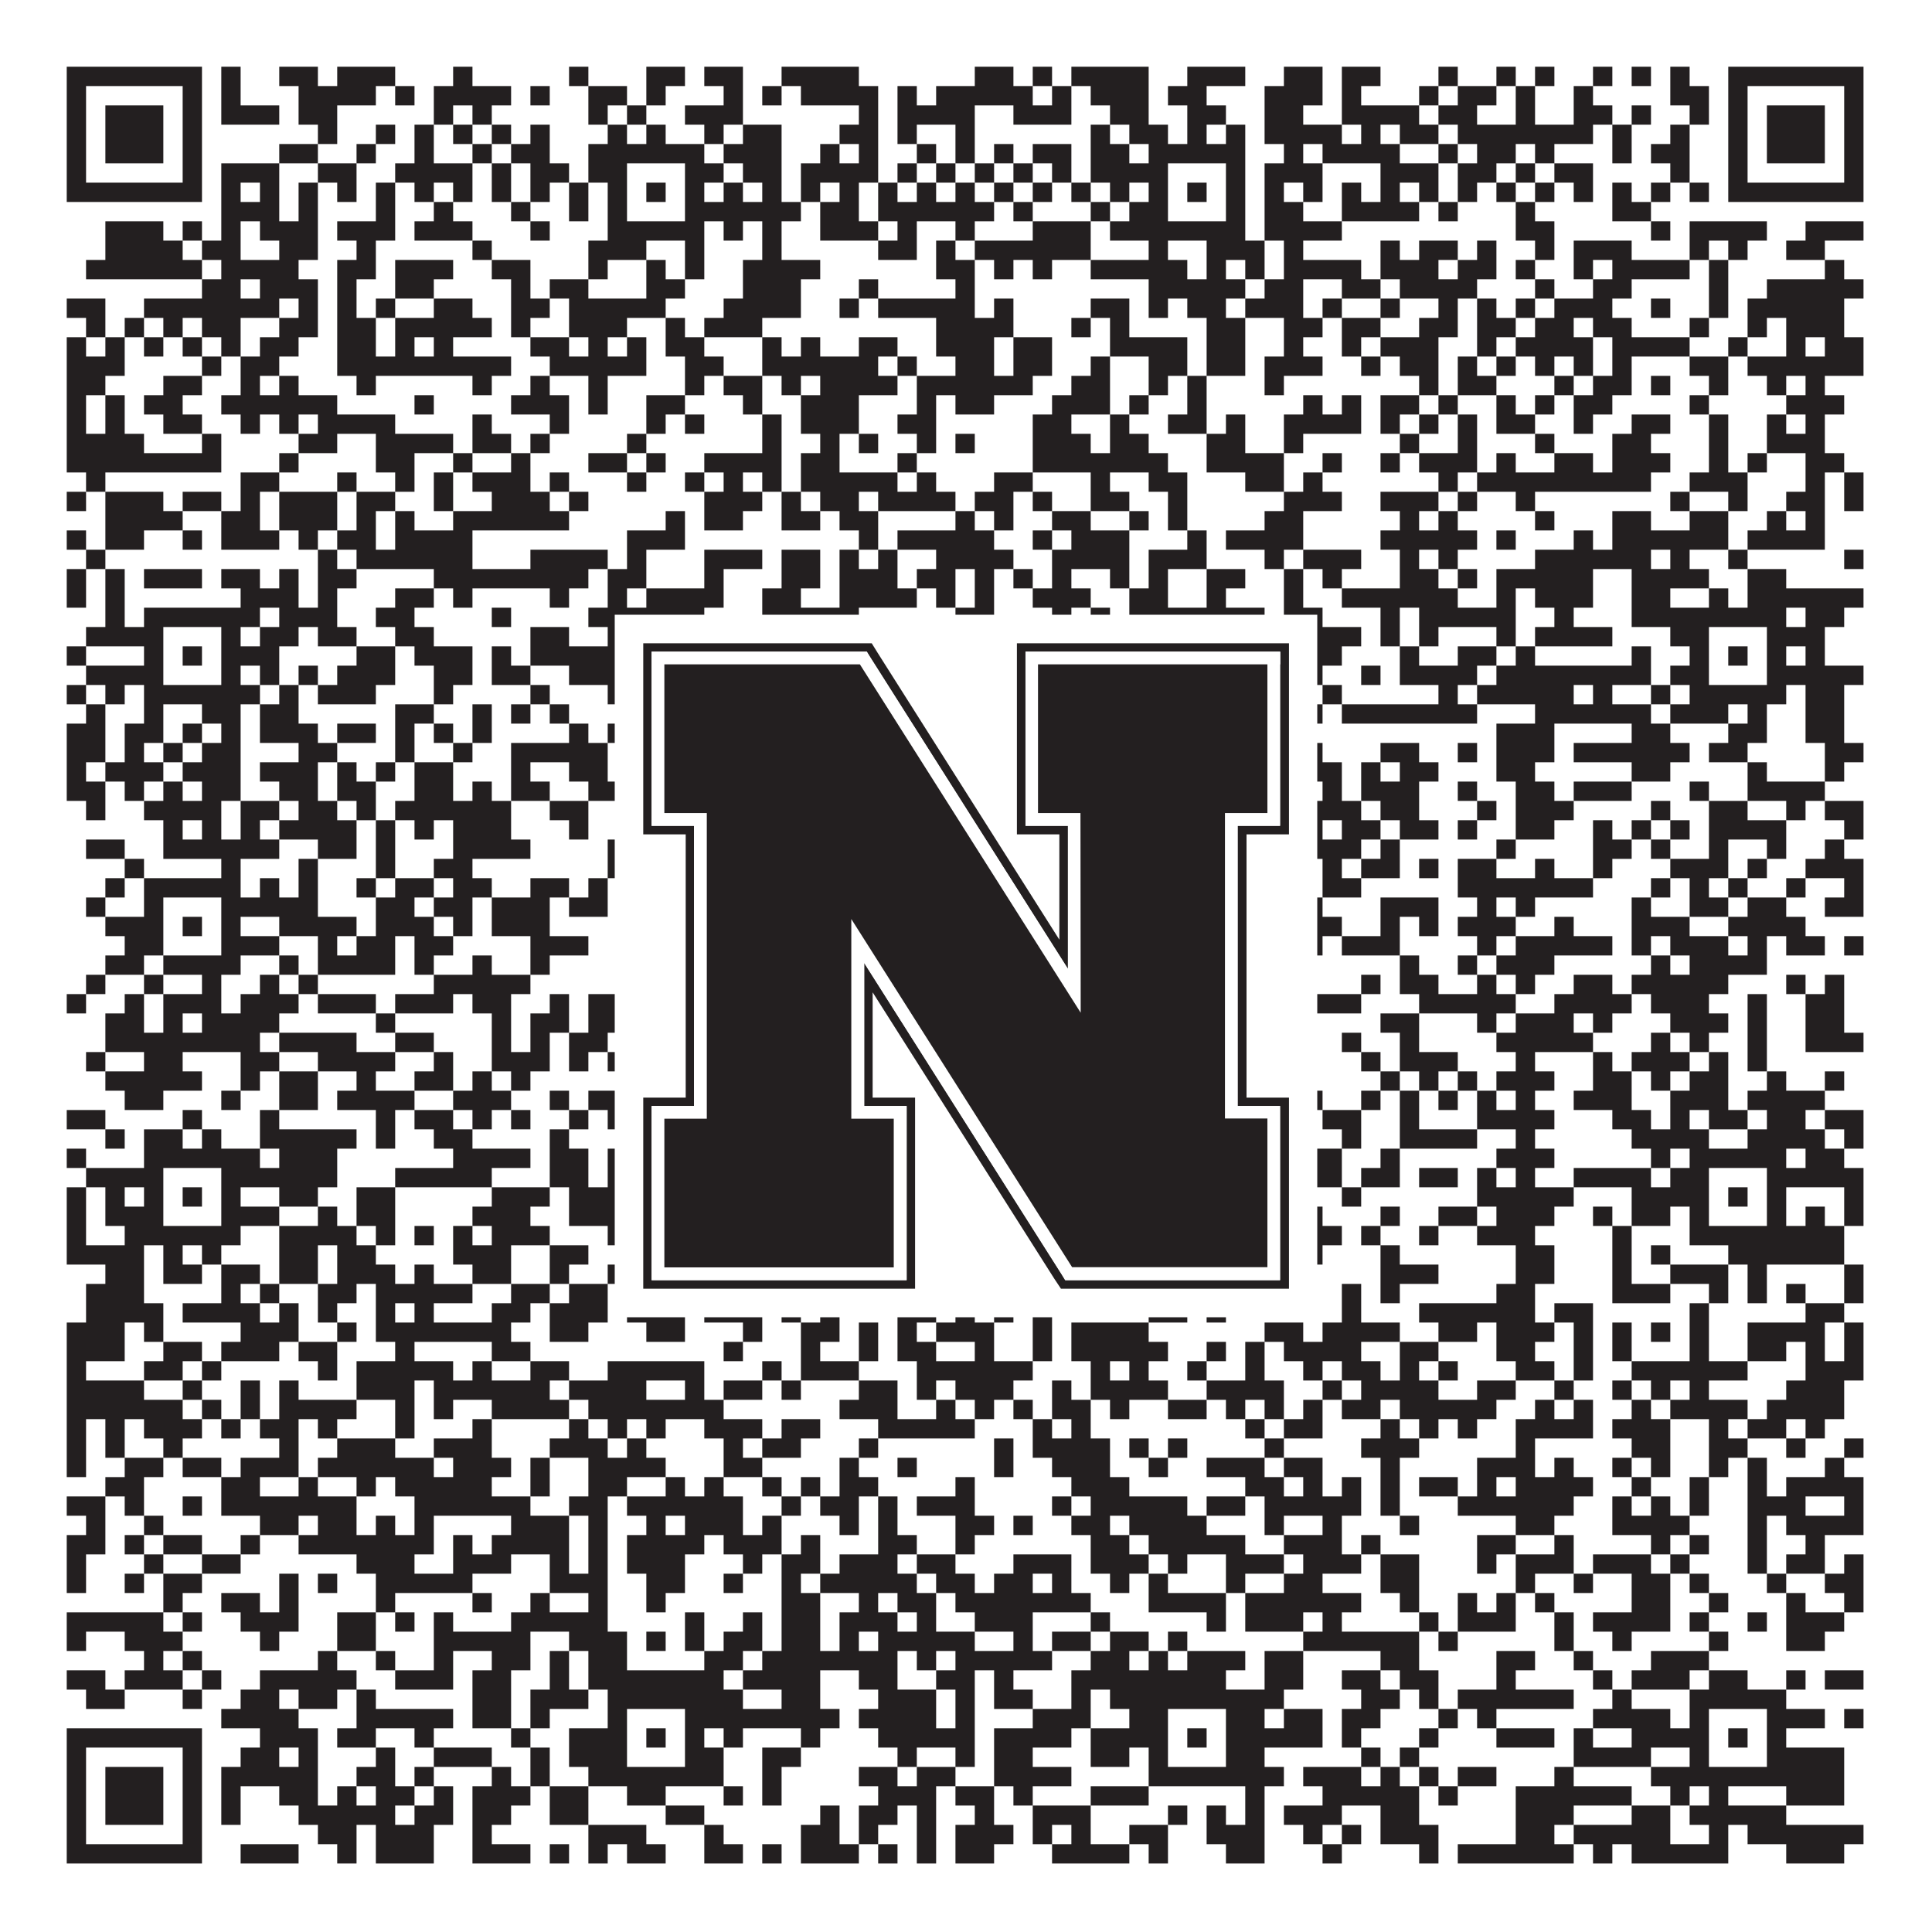
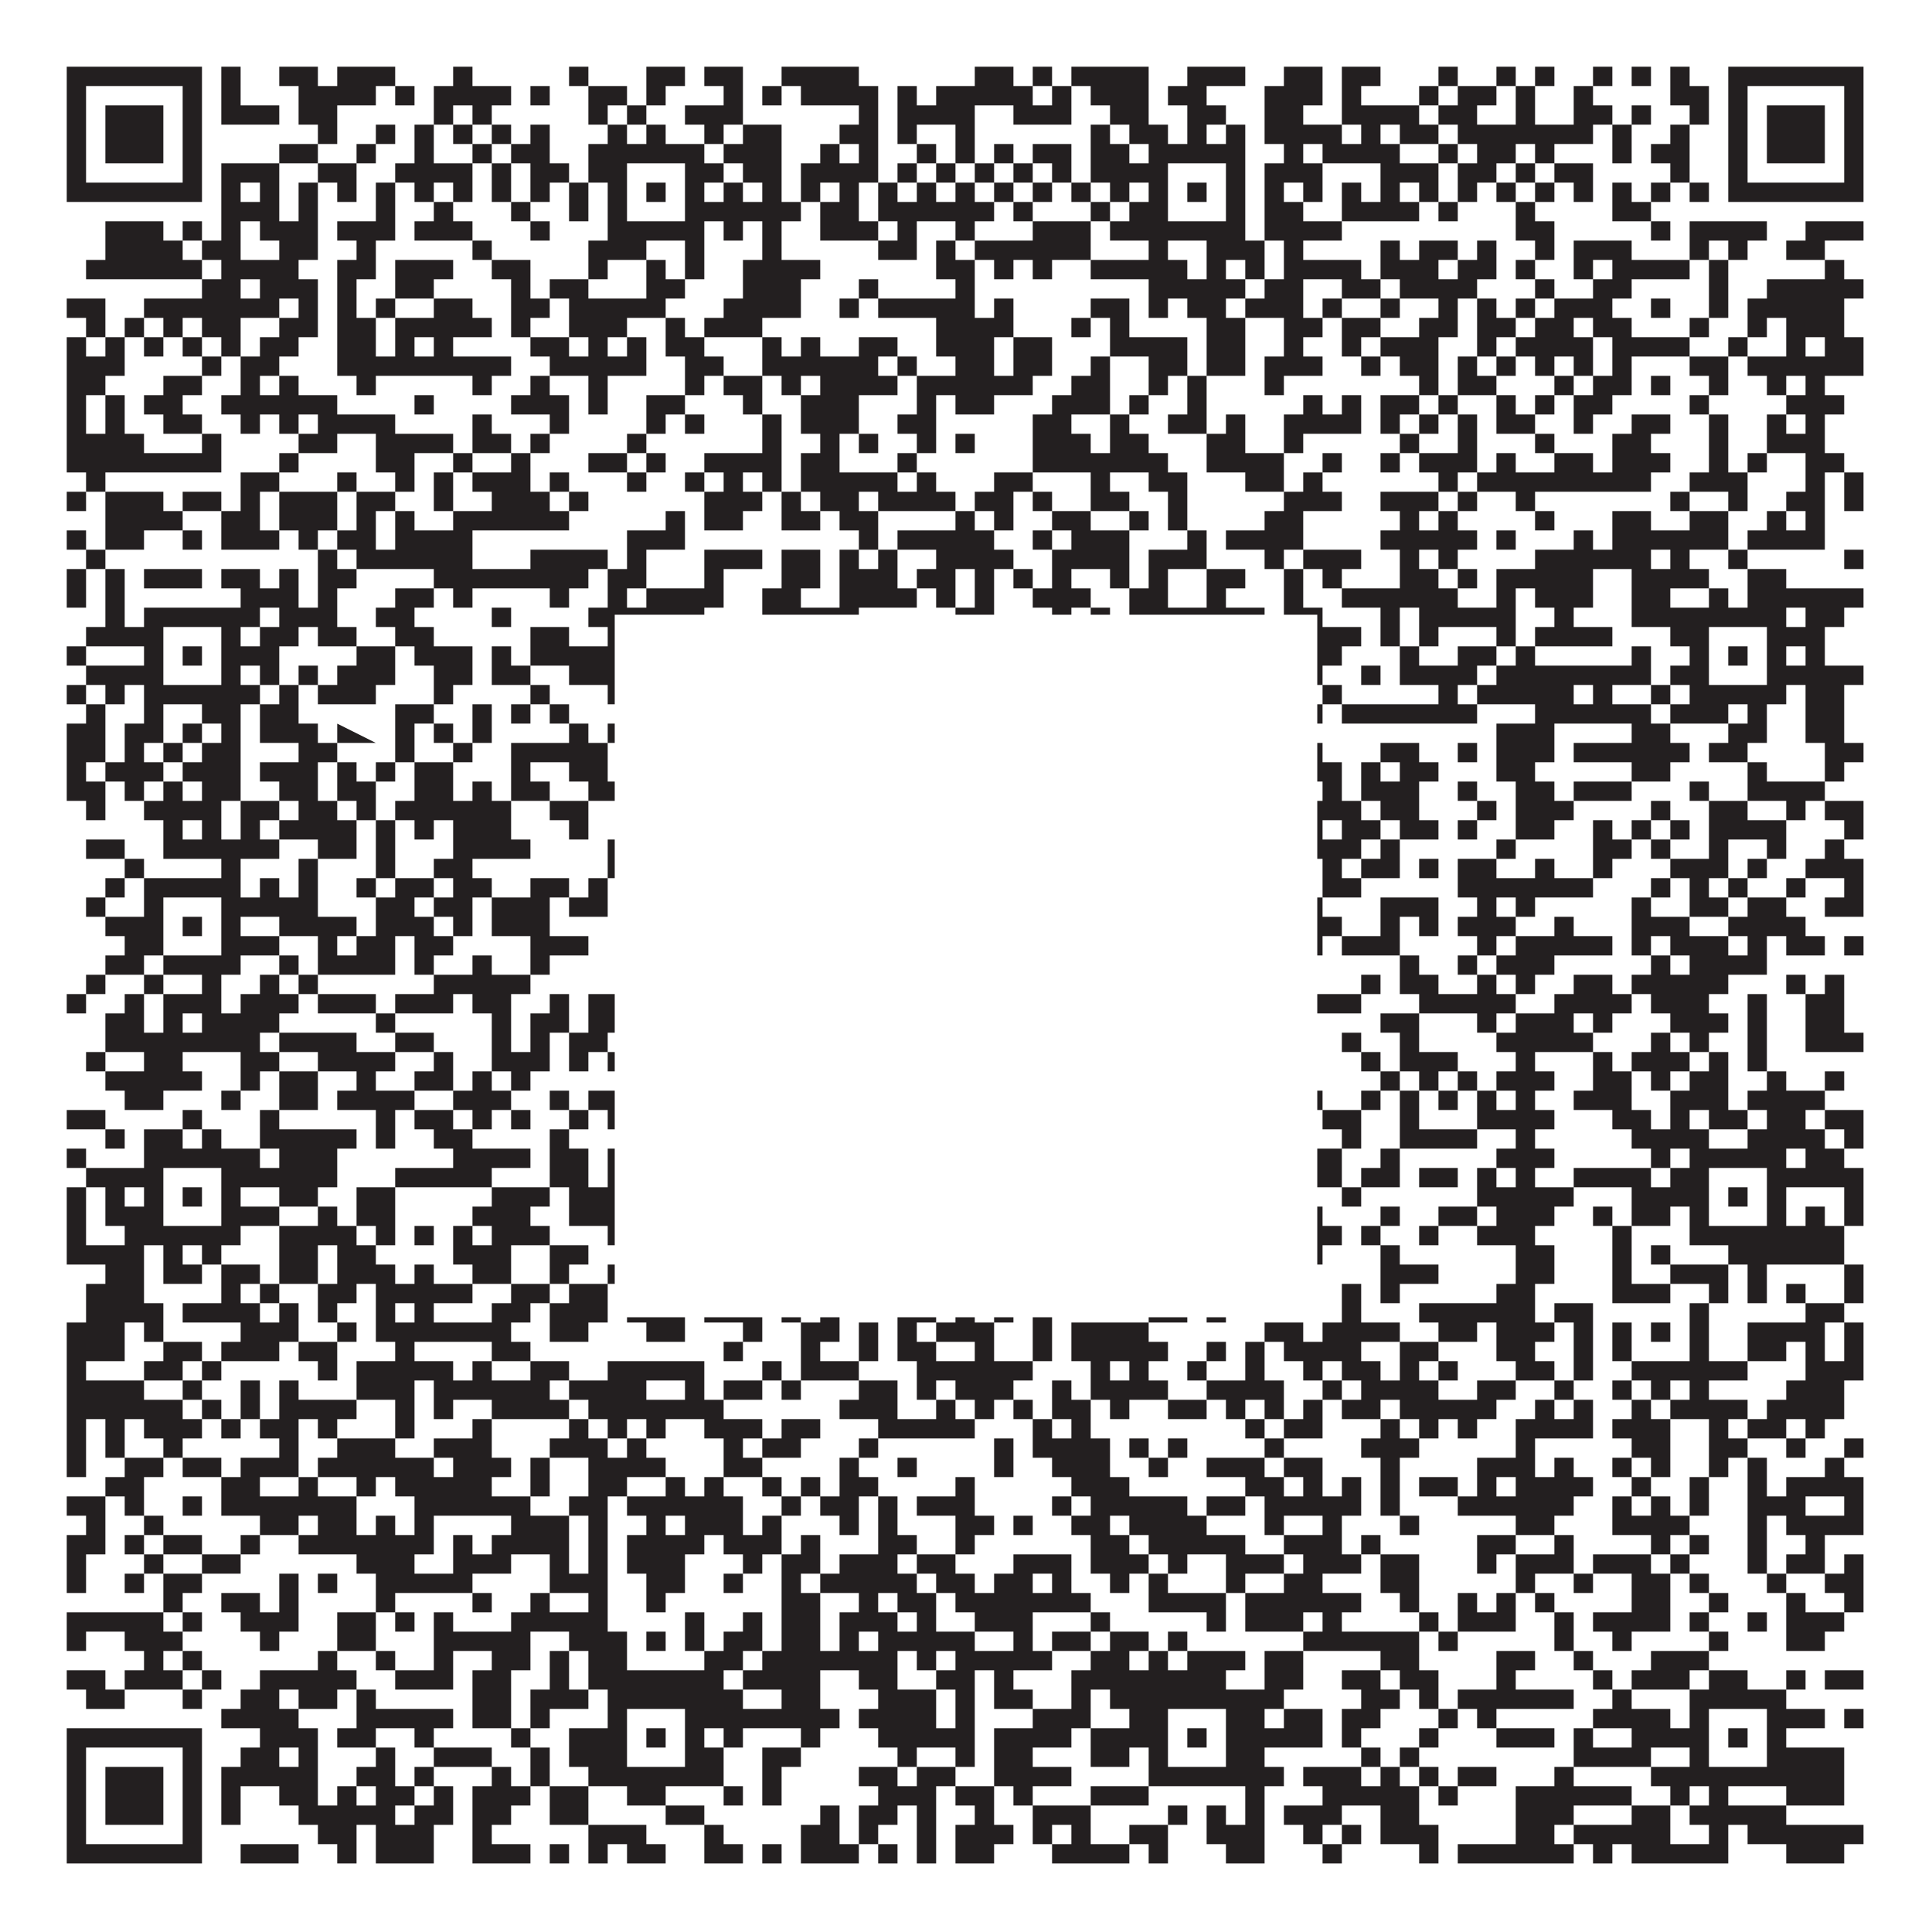
<svg xmlns="http://www.w3.org/2000/svg" version="1.1" width="1100px" height="1100px" viewBox="0 0 1100 1100">
  <rect x="0" y="0" width="1100" height="1100" fill="#ffffff" fill-opacity="1" />
-   <path fill="#231f20" fill-opacity="1" d="M38,38L115,38L115,49L38,49ZM126,38L137,38L137,49L126,49ZM159,38L181,38L181,49L159,49ZM192,38L225,38L225,49L192,49ZM258,38L269,38L269,49L258,49ZM324,38L335,38L335,49L324,49ZM368,38L390,38L390,49L368,49ZM401,38L423,38L423,49L401,49ZM445,38L489,38L489,49L445,49ZM555,38L577,38L577,49L555,49ZM588,38L599,38L599,49L588,49ZM610,38L654,38L654,49L610,49ZM676,38L709,38L709,49L676,49ZM731,38L753,38L753,49L731,49ZM764,38L786,38L786,49L764,49ZM819,38L830,38L830,49L819,49ZM852,38L863,38L863,49L852,49ZM874,38L885,38L885,49L874,49ZM907,38L918,38L918,49L907,49ZM929,38L940,38L940,49L929,49ZM951,38L962,38L962,49L951,49ZM984,38L1061,38L1061,49L984,49ZM38,49L49,49L49,60L38,60ZM104,49L115,49L115,60L104,60ZM126,49L137,49L137,60L126,60ZM170,49L214,49L214,60L170,60ZM225,49L236,49L236,60L225,60ZM247,49L291,49L291,60L247,60ZM302,49L313,49L313,60L302,60ZM335,49L357,49L357,60L335,60ZM368,49L379,49L379,60L368,60ZM412,49L423,49L423,60L412,60ZM434,49L445,49L445,60L434,60ZM456,49L500,49L500,60L456,60ZM511,49L522,49L522,60L511,60ZM533,49L588,49L588,60L533,60ZM599,49L610,49L610,60L599,60ZM621,49L654,49L654,60L621,60ZM665,49L687,49L687,60L665,60ZM720,49L753,49L753,60L720,60ZM764,49L775,49L775,60L764,60ZM808,49L819,49L819,60L808,60ZM830,49L852,49L852,60L830,60ZM863,49L874,49L874,60L863,60ZM896,49L907,49L907,60L896,60ZM951,49L973,49L973,60L951,60ZM984,49L995,49L995,60L984,60ZM1050,49L1061,49L1061,60L1050,60ZM38,60L49,60L49,71L38,71ZM60,60L93,60L93,71L60,71ZM104,60L115,60L115,71L104,71ZM126,60L159,60L159,71L126,71ZM170,60L192,60L192,71L170,71ZM247,60L258,60L258,71L247,71ZM269,60L280,60L280,71L269,71ZM335,60L346,60L346,71L335,71ZM357,60L368,60L368,71L357,71ZM390,60L423,60L423,71L390,71ZM489,60L500,60L500,71L489,71ZM511,60L555,60L555,71L511,71ZM577,60L610,60L610,71L577,71ZM632,60L654,60L654,71L632,71ZM676,60L698,60L698,71L676,71ZM720,60L742,60L742,71L720,71ZM764,60L808,60L808,71L764,71ZM819,60L841,60L841,71L819,71ZM863,60L874,60L874,71L863,71ZM896,60L918,60L918,71L896,71ZM929,60L940,60L940,71L929,71ZM962,60L973,60L973,71L962,71ZM984,60L995,60L995,71L984,71ZM1006,60L1039,60L1039,71L1006,71ZM1050,60L1061,60L1061,71L1050,71ZM38,71L49,71L49,82L38,82ZM60,71L93,71L93,82L60,82ZM104,71L115,71L115,82L104,82ZM181,71L192,71L192,82L181,82ZM214,71L225,71L225,82L214,82ZM236,71L247,71L247,82L236,82ZM258,71L269,71L269,82L258,82ZM280,71L291,71L291,82L280,82ZM302,71L313,71L313,82L302,82ZM346,71L357,71L357,82L346,82ZM368,71L379,71L379,82L368,82ZM401,71L412,71L412,82L401,82ZM423,71L445,71L445,82L423,82ZM478,71L500,71L500,82L478,82ZM511,71L522,71L522,82L511,82ZM544,71L555,71L555,82L544,82ZM621,71L632,71L632,82L621,82ZM643,71L665,71L665,82L643,82ZM676,71L687,71L687,82L676,82ZM698,71L709,71L709,82L698,82ZM720,71L764,71L764,82L720,82ZM775,71L786,71L786,82L775,82ZM797,71L819,71L819,82L797,82ZM830,71L907,71L907,82L830,82ZM918,71L929,71L929,82L918,82ZM951,71L962,71L962,82L951,82ZM984,71L995,71L995,82L984,82ZM1006,71L1039,71L1039,82L1006,82ZM1050,71L1061,71L1061,82L1050,82ZM38,82L49,82L49,93L38,93ZM60,82L93,82L93,93L60,93ZM104,82L115,82L115,93L104,93ZM159,82L181,82L181,93L159,93ZM203,82L214,82L214,93L203,93ZM236,82L247,82L247,93L236,93ZM269,82L280,82L280,93L269,93ZM291,82L313,82L313,93L291,93ZM335,82L401,82L401,93L335,93ZM412,82L445,82L445,93L412,93ZM467,82L478,82L478,93L467,93ZM489,82L500,82L500,93L489,93ZM522,82L533,82L533,93L522,93ZM544,82L555,82L555,93L544,93ZM566,82L577,82L577,93L566,93ZM588,82L610,82L610,93L588,93ZM621,82L643,82L643,93L621,93ZM654,82L709,82L709,93L654,93ZM731,82L742,82L742,93L731,93ZM753,82L797,82L797,93L753,93ZM819,82L830,82L830,93L819,93ZM841,82L863,82L863,93L841,93ZM874,82L885,82L885,93L874,93ZM918,82L929,82L929,93L918,93ZM940,82L962,82L962,93L940,93ZM984,82L995,82L995,93L984,93ZM1006,82L1039,82L1039,93L1006,93ZM1050,82L1061,82L1061,93L1050,93ZM38,93L49,93L49,104L38,104ZM104,93L115,93L115,104L104,104ZM126,93L159,93L159,104L126,104ZM181,93L203,93L203,104L181,104ZM225,93L269,93L269,104L225,104ZM280,93L291,93L291,104L280,104ZM302,93L324,93L324,104L302,104ZM335,93L357,93L357,104L335,104ZM390,93L412,93L412,104L390,104ZM423,93L445,93L445,104L423,104ZM456,93L500,93L500,104L456,104ZM511,93L522,93L522,104L511,104ZM533,93L544,93L544,104L533,104ZM555,93L566,93L566,104L555,104ZM577,93L588,93L588,104L577,104ZM599,93L610,93L610,104L599,104ZM621,93L665,93L665,104L621,104ZM698,93L709,93L709,104L698,104ZM720,93L753,93L753,104L720,104ZM786,93L819,93L819,104L786,104ZM830,93L852,93L852,104L830,104ZM863,93L874,93L874,104L863,104ZM885,93L907,93L907,104L885,104ZM951,93L962,93L962,104L951,104ZM984,93L995,93L995,104L984,104ZM1050,93L1061,93L1061,104L1050,104ZM38,104L115,104L115,115L38,115ZM126,104L137,104L137,115L126,115ZM148,104L159,104L159,115L148,115ZM170,104L181,104L181,115L170,115ZM192,104L203,104L203,115L192,115ZM214,104L225,104L225,115L214,115ZM236,104L247,104L247,115L236,115ZM258,104L269,104L269,115L258,115ZM280,104L291,104L291,115L280,115ZM302,104L313,104L313,115L302,115ZM324,104L335,104L335,115L324,115ZM346,104L357,104L357,115L346,115ZM368,104L379,104L379,115L368,115ZM390,104L401,104L401,115L390,115ZM412,104L423,104L423,115L412,115ZM434,104L445,104L445,115L434,115ZM456,104L467,104L467,115L456,115ZM478,104L489,104L489,115L478,115ZM500,104L511,104L511,115L500,115ZM522,104L533,104L533,115L522,115ZM544,104L555,104L555,115L544,115ZM566,104L577,104L577,115L566,115ZM588,104L599,104L599,115L588,115ZM610,104L621,104L621,115L610,115ZM632,104L643,104L643,115L632,115ZM654,104L665,104L665,115L654,115ZM676,104L687,104L687,115L676,115ZM698,104L709,104L709,115L698,115ZM720,104L731,104L731,115L720,115ZM742,104L753,104L753,115L742,115ZM764,104L775,104L775,115L764,115ZM786,104L797,104L797,115L786,115ZM808,104L819,104L819,115L808,115ZM830,104L841,104L841,115L830,115ZM852,104L863,104L863,115L852,115ZM874,104L885,104L885,115L874,115ZM896,104L907,104L907,115L896,115ZM918,104L929,104L929,115L918,115ZM940,104L951,104L951,115L940,115ZM962,104L973,104L973,115L962,115ZM984,104L1061,104L1061,115L984,115ZM126,115L159,115L159,126L126,126ZM170,115L181,115L181,126L170,126ZM214,115L225,115L225,126L214,126ZM247,115L258,115L258,126L247,126ZM291,115L302,115L302,126L291,126ZM324,115L335,115L335,126L324,126ZM346,115L357,115L357,126L346,126ZM390,115L456,115L456,126L390,126ZM467,115L489,115L489,126L467,126ZM500,115L566,115L566,126L500,126ZM577,115L588,115L588,126L577,126ZM621,115L632,115L632,126L621,126ZM643,115L665,115L665,126L643,126ZM698,115L709,115L709,126L698,126ZM720,115L742,115L742,126L720,126ZM764,115L808,115L808,126L764,126ZM819,115L830,115L830,126L819,126ZM863,115L874,115L874,126L863,126ZM918,115L940,115L940,126L918,126ZM60,126L93,126L93,137L60,137ZM104,126L115,126L115,137L104,137ZM126,126L137,126L137,137L126,137ZM148,126L181,126L181,137L148,137ZM192,126L225,126L225,137L192,137ZM236,126L269,126L269,137L236,137ZM302,126L313,126L313,137L302,137ZM346,126L401,126L401,137L346,137ZM412,126L423,126L423,137L412,137ZM434,126L445,126L445,137L434,137ZM467,126L500,126L500,137L467,137ZM511,126L522,126L522,137L511,137ZM544,126L555,126L555,137L544,137ZM588,126L621,126L621,137L588,137ZM632,126L709,126L709,137L632,137ZM720,126L764,126L764,137L720,137ZM863,126L885,126L885,137L863,137ZM940,126L951,126L951,137L940,137ZM962,126L1006,126L1006,137L962,137ZM1028,126L1061,126L1061,137L1028,137ZM60,137L104,137L104,148L60,148ZM115,137L137,137L137,148L115,148ZM159,137L181,137L181,148L159,148ZM203,137L214,137L214,148L203,148ZM269,137L280,137L280,148L269,148ZM335,137L368,137L368,148L335,148ZM390,137L401,137L401,148L390,148ZM434,137L445,137L445,148L434,148ZM500,137L522,137L522,148L500,148ZM533,137L544,137L544,148L533,148ZM555,137L621,137L621,148L555,148ZM654,137L665,137L665,148L654,148ZM687,137L720,137L720,148L687,148ZM731,137L742,137L742,148L731,148ZM786,137L797,137L797,148L786,148ZM808,137L830,137L830,148L808,148ZM841,137L852,137L852,148L841,148ZM874,137L885,137L885,148L874,148ZM896,137L929,137L929,148L896,148ZM962,137L973,137L973,148L962,148ZM984,137L995,137L995,148L984,148ZM1017,137L1039,137L1039,148L1017,148ZM49,148L115,148L115,159L49,159ZM126,148L170,148L170,159L126,159ZM192,148L214,148L214,159L192,159ZM225,148L258,148L258,159L225,159ZM280,148L302,148L302,159L280,159ZM335,148L346,148L346,159L335,159ZM368,148L379,148L379,159L368,159ZM390,148L401,148L401,159L390,159ZM423,148L467,148L467,159L423,159ZM533,148L555,148L555,159L533,159ZM566,148L577,148L577,159L566,159ZM588,148L599,148L599,159L588,159ZM621,148L676,148L676,159L621,159ZM687,148L698,148L698,159L687,159ZM709,148L720,148L720,159L709,159ZM731,148L775,148L775,159L731,159ZM786,148L819,148L819,159L786,159ZM830,148L852,148L852,159L830,159ZM863,148L874,148L874,159L863,159ZM896,148L907,148L907,159L896,159ZM918,148L962,148L962,159L918,159ZM973,148L984,148L984,159L973,159ZM1039,148L1050,148L1050,159L1039,159ZM115,159L137,159L137,170L115,170ZM148,159L181,159L181,170L148,170ZM192,159L203,159L203,170L192,170ZM225,159L247,159L247,170L225,170ZM291,159L302,159L302,170L291,170ZM313,159L335,159L335,170L313,170ZM368,159L390,159L390,170L368,170ZM423,159L456,159L456,170L423,170ZM489,159L500,159L500,170L489,170ZM544,159L555,159L555,170L544,170ZM654,159L709,159L709,170L654,170ZM720,159L742,159L742,170L720,170ZM764,159L786,159L786,170L764,170ZM797,159L841,159L841,170L797,170ZM874,159L885,159L885,170L874,170ZM907,159L929,159L929,170L907,170ZM973,159L984,159L984,170L973,170ZM1006,159L1061,159L1061,170L1006,170ZM38,170L60,170L60,181L38,181ZM82,170L159,170L159,181L82,181ZM170,170L181,170L181,181L170,181ZM192,170L203,170L203,181L192,181ZM214,170L225,170L225,181L214,181ZM247,170L269,170L269,181L247,181ZM291,170L313,170L313,181L291,181ZM324,170L379,170L379,181L324,181ZM412,170L456,170L456,181L412,181ZM478,170L489,170L489,181L478,181ZM500,170L555,170L555,181L500,181ZM566,170L577,170L577,181L566,181ZM621,170L643,170L643,181L621,181ZM654,170L665,170L665,181L654,181ZM676,170L698,170L698,181L676,181ZM709,170L742,170L742,181L709,181ZM753,170L764,170L764,181L753,181ZM786,170L797,170L797,181L786,181ZM819,170L830,170L830,181L819,181ZM841,170L852,170L852,181L841,181ZM863,170L874,170L874,181L863,181ZM885,170L918,170L918,181L885,181ZM940,170L951,170L951,181L940,181ZM973,170L984,170L984,181L973,181ZM995,170L1050,170L1050,181L995,181ZM49,181L60,181L60,192L49,192ZM71,181L82,181L82,192L71,192ZM93,181L104,181L104,192L93,192ZM115,181L137,181L137,192L115,192ZM159,181L181,181L181,192L159,192ZM192,181L214,181L214,192L192,192ZM225,181L280,181L280,192L225,192ZM291,181L302,181L302,192L291,192ZM324,181L357,181L357,192L324,192ZM379,181L390,181L390,192L379,192ZM401,181L434,181L434,192L401,192ZM533,181L577,181L577,192L533,192ZM610,181L621,181L621,192L610,192ZM632,181L643,181L643,192L632,192ZM687,181L709,181L709,192L687,192ZM731,181L753,181L753,192L731,192ZM764,181L786,181L786,192L764,192ZM808,181L830,181L830,192L808,192ZM841,181L863,181L863,192L841,192ZM874,181L896,181L896,192L874,192ZM907,181L929,181L929,192L907,192ZM962,181L973,181L973,192L962,192ZM995,181L1006,181L1006,192L995,192ZM1017,181L1050,181L1050,192L1017,192ZM38,192L49,192L49,203L38,203ZM60,192L71,192L71,203L60,203ZM82,192L93,192L93,203L82,203ZM104,192L115,192L115,203L104,203ZM126,192L137,192L137,203L126,203ZM148,192L170,192L170,203L148,203ZM192,192L214,192L214,203L192,203ZM225,192L236,192L236,203L225,203ZM247,192L258,192L258,203L247,203ZM302,192L324,192L324,203L302,203ZM335,192L346,192L346,203L335,203ZM357,192L368,192L368,203L357,203ZM379,192L401,192L401,203L379,203ZM434,192L445,192L445,203L434,203ZM456,192L467,192L467,203L456,203ZM489,192L511,192L511,203L489,203ZM533,192L566,192L566,203L533,203ZM577,192L599,192L599,203L577,203ZM632,192L676,192L676,203L632,203ZM687,192L709,192L709,203L687,203ZM731,192L742,192L742,203L731,203ZM764,192L775,192L775,203L764,203ZM786,192L819,192L819,203L786,203ZM841,192L852,192L852,203L841,203ZM863,192L907,192L907,203L863,203ZM918,192L962,192L962,203L918,203ZM984,192L995,192L995,203L984,203ZM1017,192L1028,192L1028,203L1017,203ZM1039,192L1061,192L1061,203L1039,203ZM38,203L71,203L71,214L38,214ZM115,203L126,203L126,214L115,214ZM137,203L159,203L159,214L137,214ZM192,203L291,203L291,214L192,214ZM313,203L368,203L368,214L313,214ZM390,203L412,203L412,214L390,214ZM434,203L500,203L500,214L434,214ZM511,203L522,203L522,214L511,214ZM544,203L566,203L566,214L544,214ZM577,203L599,203L599,214L577,214ZM621,203L632,203L632,214L621,214ZM654,203L676,203L676,214L654,214ZM687,203L709,203L709,214L687,214ZM720,203L753,203L753,214L720,214ZM775,203L786,203L786,214L775,214ZM797,203L819,203L819,214L797,214ZM830,203L841,203L841,214L830,214ZM852,203L863,203L863,214L852,214ZM874,203L885,203L885,214L874,214ZM896,203L907,203L907,214L896,214ZM918,203L929,203L929,214L918,214ZM962,203L984,203L984,214L962,214ZM995,203L1061,203L1061,214L995,214ZM38,214L60,214L60,225L38,225ZM93,214L115,214L115,225L93,225ZM137,214L148,214L148,225L137,225ZM159,214L170,214L170,225L159,225ZM203,214L214,214L214,225L203,225ZM269,214L280,214L280,225L269,225ZM302,214L313,214L313,225L302,225ZM335,214L346,214L346,225L335,225ZM390,214L401,214L401,225L390,225ZM412,214L434,214L434,225L412,225ZM445,214L456,214L456,225L445,225ZM467,214L511,214L511,225L467,225ZM522,214L588,214L588,225L522,225ZM610,214L632,214L632,225L610,225ZM654,214L665,214L665,225L654,225ZM676,214L687,214L687,225L676,225ZM720,214L731,214L731,225L720,225ZM808,214L819,214L819,225L808,225ZM830,214L852,214L852,225L830,225ZM885,214L896,214L896,225L885,225ZM907,214L929,214L929,225L907,225ZM940,214L951,214L951,225L940,225ZM973,214L984,214L984,225L973,225ZM1006,214L1017,214L1017,225L1006,225ZM1028,214L1039,214L1039,225L1028,225ZM38,225L49,225L49,236L38,236ZM60,225L71,225L71,236L60,236ZM82,225L104,225L104,236L82,236ZM126,225L192,225L192,236L126,236ZM236,225L247,225L247,236L236,236ZM291,225L324,225L324,236L291,236ZM335,225L346,225L346,236L335,236ZM368,225L390,225L390,236L368,236ZM423,225L434,225L434,236L423,236ZM456,225L489,225L489,236L456,236ZM522,225L533,225L533,236L522,236ZM544,225L566,225L566,236L544,236ZM599,225L632,225L632,236L599,236ZM643,225L654,225L654,236L643,236ZM676,225L687,225L687,236L676,236ZM742,225L753,225L753,236L742,236ZM764,225L775,225L775,236L764,236ZM786,225L808,225L808,236L786,236ZM819,225L830,225L830,236L819,236ZM852,225L863,225L863,236L852,236ZM874,225L885,225L885,236L874,236ZM896,225L918,225L918,236L896,236ZM962,225L973,225L973,236L962,236ZM1017,225L1050,225L1050,236L1017,236ZM38,236L49,236L49,247L38,247ZM60,236L71,236L71,247L60,247ZM93,236L115,236L115,247L93,247ZM137,236L148,236L148,247L137,247ZM159,236L170,236L170,247L159,247ZM181,236L225,236L225,247L181,247ZM269,236L280,236L280,247L269,247ZM313,236L324,236L324,247L313,247ZM368,236L379,236L379,247L368,247ZM390,236L401,236L401,247L390,247ZM434,236L445,236L445,247L434,247ZM456,236L489,236L489,247L456,247ZM511,236L533,236L533,247L511,247ZM588,236L610,236L610,247L588,247ZM632,236L643,236L643,247L632,247ZM665,236L687,236L687,247L665,247ZM698,236L709,236L709,247L698,247ZM731,236L775,236L775,247L731,247ZM786,236L797,236L797,247L786,247ZM808,236L819,236L819,247L808,247ZM830,236L841,236L841,247L830,247ZM852,236L874,236L874,247L852,247ZM896,236L907,236L907,247L896,247ZM929,236L951,236L951,247L929,247ZM973,236L984,236L984,247L973,247ZM1006,236L1017,236L1017,247L1006,247ZM1028,236L1039,236L1039,247L1028,247ZM38,247L82,247L82,258L38,258ZM115,247L126,247L126,258L115,258ZM170,247L192,247L192,258L170,258ZM214,247L258,247L258,258L214,258ZM269,247L291,247L291,258L269,258ZM302,247L313,247L313,258L302,258ZM357,247L368,247L368,258L357,258ZM434,247L445,247L445,258L434,258ZM467,247L478,247L478,258L467,258ZM489,247L500,247L500,258L489,258ZM522,247L533,247L533,258L522,258ZM544,247L555,247L555,258L544,258ZM588,247L621,247L621,258L588,258ZM632,247L654,247L654,258L632,258ZM687,247L709,247L709,258L687,258ZM731,247L742,247L742,258L731,258ZM797,247L808,247L808,258L797,258ZM830,247L841,247L841,258L830,258ZM874,247L885,247L885,258L874,258ZM918,247L940,247L940,258L918,258ZM973,247L984,247L984,258L973,258ZM1006,247L1039,247L1039,258L1006,258ZM38,258L126,258L126,269L38,269ZM159,258L170,258L170,269L159,269ZM214,258L236,258L236,269L214,269ZM258,258L269,258L269,269L258,269ZM291,258L302,258L302,269L291,269ZM335,258L357,258L357,269L335,269ZM368,258L379,258L379,269L368,269ZM401,258L445,258L445,269L401,269ZM456,258L478,258L478,269L456,269ZM511,258L522,258L522,269L511,269ZM588,258L665,258L665,269L588,269ZM687,258L731,258L731,269L687,269ZM753,258L764,258L764,269L753,269ZM786,258L797,258L797,269L786,269ZM808,258L841,258L841,269L808,269ZM852,258L863,258L863,269L852,269ZM885,258L907,258L907,269L885,269ZM918,258L951,258L951,269L918,269ZM973,258L984,258L984,269L973,269ZM995,258L1006,258L1006,269L995,269ZM1028,258L1050,258L1050,269L1028,269ZM49,269L60,269L60,280L49,280ZM137,269L159,269L159,280L137,280ZM192,269L203,269L203,280L192,280ZM225,269L236,269L236,280L225,280ZM247,269L258,269L258,280L247,280ZM269,269L302,269L302,280L269,280ZM313,269L324,269L324,280L313,280ZM357,269L368,269L368,280L357,280ZM390,269L401,269L401,280L390,280ZM412,269L423,269L423,280L412,280ZM434,269L445,269L445,280L434,280ZM456,269L511,269L511,280L456,280ZM522,269L533,269L533,280L522,280ZM566,269L588,269L588,280L566,280ZM621,269L632,269L632,280L621,280ZM654,269L676,269L676,280L654,280ZM709,269L731,269L731,280L709,280ZM742,269L753,269L753,280L742,280ZM819,269L830,269L830,280L819,280ZM841,269L940,269L940,280L841,280ZM962,269L995,269L995,280L962,280ZM1028,269L1039,269L1039,280L1028,280ZM1050,269L1061,269L1061,280L1050,280ZM38,280L49,280L49,291L38,291ZM60,280L93,280L93,291L60,291ZM104,280L126,280L126,291L104,291ZM137,280L148,280L148,291L137,291ZM159,280L192,280L192,291L159,291ZM203,280L225,280L225,291L203,291ZM247,280L258,280L258,291L247,291ZM280,280L313,280L313,291L280,291ZM324,280L335,280L335,291L324,291ZM401,280L434,280L434,291L401,291ZM445,280L456,280L456,291L445,291ZM467,280L489,280L489,291L467,291ZM500,280L544,280L544,291L500,291ZM555,280L577,280L577,291L555,291ZM588,280L599,280L599,291L588,291ZM621,280L643,280L643,291L621,291ZM665,280L676,280L676,291L665,291ZM731,280L764,280L764,291L731,291ZM786,280L819,280L819,291L786,291ZM830,280L841,280L841,291L830,291ZM863,280L874,280L874,291L863,291ZM951,280L962,280L962,291L951,291ZM984,280L995,280L995,291L984,291ZM1017,280L1039,280L1039,291L1017,291ZM1050,280L1061,280L1061,291L1050,291ZM60,291L104,291L104,302L60,302ZM126,291L148,291L148,302L126,302ZM159,291L192,291L192,302L159,302ZM203,291L214,291L214,302L203,302ZM225,291L236,291L236,302L225,302ZM258,291L324,291L324,302L258,302ZM379,291L390,291L390,302L379,302ZM401,291L423,291L423,302L401,302ZM445,291L467,291L467,302L445,302ZM478,291L500,291L500,302L478,302ZM544,291L555,291L555,302L544,302ZM566,291L577,291L577,302L566,302ZM599,291L621,291L621,302L599,302ZM643,291L654,291L654,302L643,302ZM665,291L676,291L676,302L665,302ZM720,291L742,291L742,302L720,302ZM797,291L808,291L808,302L797,302ZM819,291L830,291L830,302L819,302ZM874,291L885,291L885,302L874,302ZM918,291L940,291L940,302L918,302ZM962,291L984,291L984,302L962,302ZM1006,291L1017,291L1017,302L1006,302ZM1028,291L1039,291L1039,302L1028,302ZM38,302L49,302L49,313L38,313ZM60,302L82,302L82,313L60,313ZM104,302L115,302L115,313L104,313ZM126,302L159,302L159,313L126,313ZM170,302L181,302L181,313L170,313ZM192,302L214,302L214,313L192,313ZM225,302L269,302L269,313L225,313ZM357,302L390,302L390,313L357,313ZM489,302L500,302L500,313L489,313ZM511,302L566,302L566,313L511,313ZM588,302L599,302L599,313L588,313ZM610,302L643,302L643,313L610,313ZM676,302L687,302L687,313L676,313ZM698,302L742,302L742,313L698,313ZM786,302L841,302L841,313L786,313ZM852,302L863,302L863,313L852,313ZM896,302L907,302L907,313L896,313ZM918,302L984,302L984,313L918,313ZM995,302L1039,302L1039,313L995,313ZM49,313L60,313L60,324L49,324ZM181,313L192,313L192,324L181,324ZM203,313L269,313L269,324L203,324ZM302,313L346,313L346,324L302,324ZM357,313L368,313L368,324L357,324ZM401,313L434,313L434,324L401,324ZM445,313L467,313L467,324L445,324ZM478,313L489,313L489,324L478,324ZM500,313L511,313L511,324L500,324ZM533,313L577,313L577,324L533,324ZM599,313L643,313L643,324L599,324ZM654,313L687,313L687,324L654,324ZM720,313L731,313L731,324L720,324ZM742,313L775,313L775,324L742,324ZM797,313L808,313L808,324L797,324ZM819,313L830,313L830,324L819,324ZM874,313L940,313L940,324L874,324ZM951,313L962,313L962,324L951,324ZM984,313L995,313L995,324L984,324ZM1050,313L1061,313L1061,324L1050,324ZM38,324L49,324L49,335L38,335ZM60,324L71,324L71,335L60,335ZM82,324L115,324L115,335L82,335ZM126,324L148,324L148,335L126,335ZM159,324L170,324L170,335L159,335ZM181,324L203,324L203,335L181,335ZM247,324L335,324L335,335L247,335ZM346,324L368,324L368,335L346,335ZM401,324L412,324L412,335L401,335ZM445,324L467,324L467,335L445,335ZM478,324L511,324L511,335L478,335ZM522,324L544,324L544,335L522,335ZM555,324L566,324L566,335L555,335ZM577,324L588,324L588,335L577,335ZM599,324L610,324L610,335L599,335ZM632,324L643,324L643,335L632,335ZM654,324L665,324L665,335L654,335ZM687,324L709,324L709,335L687,335ZM731,324L742,324L742,335L731,335ZM753,324L764,324L764,335L753,335ZM797,324L819,324L819,335L797,335ZM830,324L841,324L841,335L830,335ZM852,324L907,324L907,335L852,335ZM929,324L973,324L973,335L929,335ZM995,324L1017,324L1017,335L995,335ZM38,335L49,335L49,346L38,346ZM60,335L71,335L71,346L60,346ZM137,335L170,335L170,346L137,346ZM181,335L192,335L192,346L181,346ZM225,335L247,335L247,346L225,346ZM258,335L269,335L269,346L258,346ZM313,335L324,335L324,346L313,346ZM346,335L357,335L357,346L346,346ZM368,335L412,335L412,346L368,346ZM434,335L456,335L456,346L434,346ZM478,335L522,335L522,346L478,346ZM533,335L544,335L544,346L533,346ZM555,335L566,335L566,346L555,346ZM588,335L621,335L621,346L588,346ZM643,335L665,335L665,346L643,346ZM687,335L698,335L698,346L687,346ZM731,335L742,335L742,346L731,346ZM764,335L830,335L830,346L764,346ZM852,335L863,335L863,346L852,346ZM874,335L907,335L907,346L874,346ZM929,335L951,335L951,346L929,346ZM973,335L984,335L984,346L973,346ZM995,335L1061,335L1061,346L995,346ZM60,346L71,346L71,357L60,357ZM82,346L148,346L148,357L82,357ZM159,346L192,346L192,357L159,357ZM214,346L236,346L236,357L214,357ZM280,346L291,346L291,357L280,357ZM335,346L401,346L401,357L335,357ZM434,346L489,346L489,357L434,357ZM544,346L566,346L566,357L544,357ZM599,346L610,346L610,357L599,357ZM621,346L632,346L632,357L621,357ZM643,346L720,346L720,357L643,357ZM731,346L753,346L753,357L731,357ZM786,346L797,346L797,357L786,357ZM808,346L863,346L863,357L808,357ZM885,346L896,346L896,357L885,357ZM929,346L1017,346L1017,357L929,357ZM1028,346L1050,346L1050,357L1028,357ZM49,357L93,357L93,368L49,368ZM126,357L137,357L137,368L126,368ZM148,357L170,357L170,368L148,368ZM181,357L203,357L203,368L181,368ZM225,357L247,357L247,368L225,368ZM302,357L324,357L324,368L302,368ZM346,357L357,357L357,368L346,368ZM390,357L412,357L412,368L390,368ZM423,357L445,357L445,368L423,368ZM456,357L467,357L467,368L456,368ZM478,357L489,357L489,368L478,368ZM500,357L511,357L511,368L500,368ZM522,357L533,357L533,368L522,368ZM544,357L555,357L555,368L544,368ZM577,357L610,357L610,368L577,368ZM621,357L632,357L632,368L621,368ZM643,357L665,357L665,368L643,368ZM698,357L709,357L709,368L698,368ZM720,357L731,357L731,368L720,368ZM742,357L775,357L775,368L742,368ZM786,357L797,357L797,368L786,368ZM808,357L819,357L819,368L808,368ZM852,357L863,357L863,368L852,368ZM874,357L918,357L918,368L874,368ZM951,357L973,357L973,368L951,368ZM1006,357L1039,357L1039,368L1006,368ZM38,368L49,368L49,379L38,379ZM82,368L93,368L93,379L82,379ZM104,368L115,368L115,379L104,379ZM126,368L159,368L159,379L126,379ZM203,368L225,368L225,379L203,379ZM236,368L269,368L269,379L236,379ZM280,368L291,368L291,379L280,379ZM302,368L357,368L357,379L302,379ZM368,368L379,368L379,379L368,379ZM390,368L445,368L445,379L390,379ZM533,368L544,368L544,379L533,379ZM555,368L566,368L566,379L555,379ZM577,368L588,368L588,379L577,379ZM632,368L643,368L643,379L632,379ZM654,368L665,368L665,379L654,379ZM676,368L687,368L687,379L676,379ZM698,368L709,368L709,379L698,379ZM731,368L764,368L764,379L731,379ZM797,368L808,368L808,379L797,379ZM830,368L852,368L852,379L830,379ZM863,368L874,368L874,379L863,379ZM929,368L940,368L940,379L929,379ZM962,368L973,368L973,379L962,379ZM984,368L995,368L995,379L984,379ZM1006,368L1017,368L1017,379L1006,379ZM1028,368L1039,368L1039,379L1028,379ZM49,379L93,379L93,390L49,390ZM126,379L137,379L137,390L126,390ZM148,379L159,379L159,390L148,390ZM170,379L181,379L181,390L170,390ZM192,379L225,379L225,390L192,390ZM247,379L269,379L269,390L247,390ZM280,379L302,379L302,390L280,390ZM324,379L357,379L357,390L324,390ZM390,379L434,379L434,390L390,390ZM445,379L456,379L456,390L445,390ZM467,379L478,379L478,390L467,390ZM500,379L522,379L522,390L500,390ZM533,379L544,379L544,390L533,390ZM555,379L566,379L566,390L555,390ZM643,379L665,379L665,390L643,390ZM698,379L709,379L709,390L698,390ZM720,379L753,379L753,390L720,390ZM775,379L786,379L786,390L775,390ZM797,379L841,379L841,390L797,390ZM852,379L940,379L940,390L852,390ZM951,379L973,379L973,390L951,390ZM1006,379L1061,379L1061,390L1006,390ZM38,390L49,390L49,401L38,401ZM60,390L71,390L71,401L60,401ZM82,390L148,390L148,401L82,401ZM159,390L170,390L170,401L159,401ZM181,390L214,390L214,401L181,401ZM247,390L258,390L258,401L247,401ZM302,390L313,390L313,401L302,401ZM346,390L401,390L401,401L346,401ZM423,390L445,390L445,401L423,401ZM489,390L522,390L522,401L489,401ZM555,390L577,390L577,401L555,401ZM599,390L610,390L610,401L599,401ZM621,390L643,390L643,401L621,401ZM654,390L709,390L709,401L654,401ZM720,390L742,390L742,401L720,401ZM753,390L764,390L764,401L753,401ZM819,390L830,390L830,401L819,401ZM841,390L896,390L896,401L841,401ZM907,390L918,390L918,401L907,401ZM940,390L951,390L951,401L940,401ZM962,390L1017,390L1017,401L962,401ZM1028,390L1050,390L1050,401L1028,401ZM49,401L60,401L60,412L49,412ZM82,401L93,401L93,412L82,412ZM115,401L137,401L137,412L115,412ZM148,401L170,401L170,412L148,412ZM225,401L247,401L247,412L225,412ZM269,401L280,401L280,412L269,412ZM291,401L302,401L302,412L291,412ZM313,401L324,401L324,412L313,412ZM357,401L368,401L368,412L357,412ZM390,401L401,401L401,412L390,412ZM412,401L434,401L434,412L412,412ZM456,401L467,401L467,412L456,412ZM478,401L555,401L555,412L478,412ZM577,401L588,401L588,412L577,412ZM599,401L610,401L610,412L599,412ZM654,401L665,401L665,412L654,412ZM687,401L720,401L720,412L687,412ZM731,401L753,401L753,412L731,412ZM764,401L841,401L841,412L764,412ZM874,401L940,401L940,412L874,412ZM951,401L984,401L984,412L951,412ZM995,401L1006,401L1006,412L995,412ZM1028,401L1050,401L1050,412L1028,412ZM38,412L60,412L60,423L38,423ZM71,412L93,412L93,423L71,423ZM104,412L115,412L115,423L104,423ZM126,412L137,412L137,423L126,423ZM148,412L181,412L181,423L148,423ZM192,412L214,412L214,423L192,423ZM225,412L236,412L236,423L225,423ZM247,412L258,412L258,423L247,423ZM269,412L280,412L280,423L269,423ZM324,412L335,412L335,423L324,423ZM346,412L357,412L357,423L346,423ZM368,412L379,412L379,423L368,423ZM390,412L401,412L401,423L390,423ZM412,412L445,412L445,423L412,423ZM456,412L467,412L467,423L456,423ZM533,412L544,412L544,423L533,423ZM555,412L566,412L566,423L555,423ZM588,412L621,412L621,423L588,423ZM632,412L654,412L654,423L632,423ZM698,412L709,412L709,423L698,423ZM720,412L742,412L742,423L720,423ZM852,412L885,412L885,423L852,423ZM929,412L951,412L951,423L929,423ZM984,412L1006,412L1006,423L984,423ZM1028,412L1050,412L1050,423L1028,423ZM38,423L60,423L60,434L38,434ZM71,423L82,423L82,434L71,434ZM93,423L104,423L104,434L93,434ZM115,423L137,423L137,434L115,434ZM170,423L192,423L192,434L170,434ZM225,423L236,423L236,434L225,434ZM258,423L269,423L269,434L258,434ZM291,423L346,423L346,434L291,434ZM368,423L390,423L390,434L368,434ZM401,423L412,423L412,434L401,434ZM423,423L445,423L445,434L423,434ZM467,423L489,423L489,434L467,434ZM533,423L544,423L544,434L533,434ZM555,423L577,423L577,434L555,434ZM643,423L687,423L687,434L643,434ZM698,423L709,423L709,434L698,434ZM742,423L753,423L753,434L742,434ZM786,423L808,423L808,434L786,434ZM830,423L841,423L841,434L830,434ZM852,423L885,423L885,434L852,434ZM896,423L962,423L962,434L896,434ZM973,423L995,423L995,434L973,434ZM1039,423L1061,423L1061,434L1039,434ZM38,434L49,434L49,445L38,445ZM60,434L93,434L93,445L60,445ZM104,434L137,434L137,445L104,445ZM148,434L181,434L181,445L148,445ZM192,434L203,434L203,445L192,445ZM214,434L225,434L225,445L214,445ZM236,434L258,434L258,445L236,445ZM291,434L302,434L302,445L291,445ZM324,434L346,434L346,445L324,445ZM357,434L368,434L368,445L357,445ZM379,434L390,434L390,445L379,445ZM401,434L412,434L412,445L401,445ZM445,434L456,434L456,445L445,445ZM467,434L478,434L478,445L467,445ZM489,434L522,434L522,445L489,445ZM566,434L610,434L610,445L566,445ZM632,434L643,434L643,445L632,445ZM709,434L764,434L764,445L709,445ZM775,434L786,434L786,445L775,445ZM797,434L819,434L819,445L797,445ZM852,434L874,434L874,445L852,445ZM929,434L951,434L951,445L929,445ZM995,434L1006,434L1006,445L995,445ZM1039,434L1050,434L1050,445L1039,445ZM38,445L60,445L60,456L38,456ZM71,445L82,445L82,456L71,456ZM93,445L104,445L104,456L93,456ZM115,445L137,445L137,456L115,456ZM159,445L181,445L181,456L159,456ZM192,445L214,445L214,456L192,456ZM236,445L258,445L258,456L236,456ZM269,445L280,445L280,456L269,456ZM291,445L313,445L313,456L291,456ZM335,445L357,445L357,456L335,456ZM412,445L423,445L423,456L412,456ZM456,445L467,445L467,456L456,456ZM489,445L522,445L522,456L489,456ZM555,445L577,445L577,456L555,456ZM588,445L632,445L632,456L588,456ZM643,445L665,445L665,456L643,456ZM698,445L709,445L709,456L698,456ZM753,445L764,445L764,456L753,456ZM775,445L808,445L808,456L775,456ZM830,445L841,445L841,456L830,456ZM863,445L885,445L885,456L863,456ZM896,445L929,445L929,456L896,456ZM962,445L973,445L973,456L962,456ZM995,445L1039,445L1039,456L995,456ZM49,456L60,456L60,467L49,467ZM82,456L126,456L126,467L82,467ZM137,456L159,456L159,467L137,467ZM170,456L192,456L192,467L170,467ZM203,456L214,456L214,467L203,467ZM225,456L291,456L291,467L225,467ZM313,456L335,456L335,467L313,467ZM357,456L379,456L379,467L357,467ZM412,456L423,456L423,467L412,467ZM445,456L478,456L478,467L445,467ZM500,456L511,456L511,467L500,467ZM522,456L533,456L533,467L522,467ZM555,456L566,456L566,467L555,467ZM588,456L599,456L599,467L588,467ZM621,456L687,456L687,467L621,467ZM698,456L709,456L709,467L698,467ZM720,456L775,456L775,467L720,467ZM786,456L808,456L808,467L786,467ZM841,456L852,456L852,467L841,467ZM863,456L896,456L896,467L863,467ZM940,456L951,456L951,467L940,467ZM973,456L995,456L995,467L973,467ZM1017,456L1028,456L1028,467L1017,467ZM1039,456L1061,456L1061,467L1039,467ZM93,467L104,467L104,478L93,478ZM115,467L126,467L126,478L115,478ZM137,467L148,467L148,478L137,478ZM159,467L203,467L203,478L159,478ZM214,467L225,467L225,478L214,478ZM236,467L247,467L247,478L236,478ZM258,467L291,467L291,478L258,478ZM324,467L335,467L335,478L324,478ZM357,467L390,467L390,478L357,478ZM445,467L456,467L456,478L445,478ZM500,467L511,467L511,478L500,478ZM566,467L577,467L577,478L566,478ZM610,467L632,467L632,478L610,478ZM643,467L665,467L665,478L643,478ZM687,467L709,467L709,478L687,478ZM720,467L753,467L753,478L720,478ZM764,467L786,467L786,478L764,478ZM797,467L819,467L819,478L797,478ZM830,467L841,467L841,478L830,478ZM863,467L885,467L885,478L863,478ZM907,467L918,467L918,478L907,478ZM929,467L940,467L940,478L929,478ZM951,467L962,467L962,478L951,478ZM973,467L1017,467L1017,478L973,478ZM1050,467L1061,467L1061,478L1050,478ZM49,478L71,478L71,489L49,489ZM93,478L159,478L159,489L93,489ZM181,478L203,478L203,489L181,489ZM214,478L225,478L225,489L214,489ZM258,478L302,478L302,489L258,489ZM346,478L434,478L434,489L346,489ZM445,478L456,478L456,489L445,489ZM467,478L489,478L489,489L467,489ZM500,478L511,478L511,489L500,489ZM566,478L588,478L588,489L566,489ZM610,478L621,478L621,489L610,489ZM654,478L676,478L676,489L654,489ZM687,478L698,478L698,489L687,489ZM709,478L731,478L731,489L709,489ZM742,478L775,478L775,489L742,489ZM786,478L797,478L797,489L786,489ZM852,478L863,478L863,489L852,489ZM907,478L929,478L929,489L907,489ZM940,478L951,478L951,489L940,489ZM973,478L984,478L984,489L973,489ZM1006,478L1017,478L1017,489L1006,489ZM1039,478L1050,478L1050,489L1039,489ZM71,489L82,489L82,500L71,500ZM126,489L137,489L137,500L126,500ZM170,489L181,489L181,500L170,500ZM214,489L225,489L225,500L214,500ZM247,489L269,489L269,500L247,500ZM346,489L368,489L368,500L346,500ZM390,489L401,489L401,500L390,500ZM412,489L423,489L423,500L412,500ZM456,489L467,489L467,500L456,500ZM478,489L489,489L489,500L478,500ZM522,489L533,489L533,500L522,500ZM555,489L566,489L566,500L555,500ZM577,489L588,489L588,500L577,500ZM599,489L610,489L610,500L599,500ZM643,489L676,489L676,500L643,500ZM698,489L720,489L720,500L698,500ZM753,489L764,489L764,500L753,500ZM775,489L797,489L797,500L775,500ZM808,489L819,489L819,500L808,500ZM830,489L852,489L852,500L830,500ZM874,489L885,489L885,500L874,500ZM907,489L918,489L918,500L907,500ZM951,489L984,489L984,500L951,500ZM995,489L1006,489L1006,500L995,500ZM1028,489L1061,489L1061,500L1028,500ZM60,500L71,500L71,511L60,511ZM82,500L137,500L137,511L82,511ZM148,500L159,500L159,511L148,511ZM170,500L181,500L181,511L170,511ZM203,500L214,500L214,511L203,511ZM225,500L247,500L247,511L225,511ZM258,500L280,500L280,511L258,511ZM302,500L324,500L324,511L302,511ZM335,500L346,500L346,511L335,511ZM368,500L379,500L379,511L368,511ZM401,500L423,500L423,511L401,511ZM434,500L445,500L445,511L434,511ZM478,500L522,500L522,511L478,511ZM544,500L588,500L588,511L544,511ZM599,500L610,500L610,511L599,511ZM632,500L665,500L665,511L632,511ZM676,500L687,500L687,511L676,511ZM709,500L742,500L742,511L709,511ZM753,500L775,500L775,511L753,511ZM830,500L907,500L907,511L830,511ZM940,500L951,500L951,511L940,511ZM962,500L973,500L973,511L962,511ZM984,500L995,500L995,511L984,511ZM1017,500L1028,500L1028,511L1017,511ZM1050,500L1061,500L1061,511L1050,511ZM49,511L60,511L60,522L49,522ZM82,511L93,511L93,522L82,522ZM126,511L181,511L181,522L126,522ZM214,511L236,511L236,522L214,522ZM247,511L269,511L269,522L247,522ZM280,511L313,511L313,522L280,522ZM324,511L346,511L346,522L324,522ZM357,511L368,511L368,522L357,522ZM401,511L412,511L412,522L401,522ZM423,511L467,511L467,522L423,522ZM478,511L500,511L500,522L478,522ZM522,511L544,511L544,522L522,522ZM577,511L588,511L588,522L577,522ZM599,511L610,511L610,522L599,522ZM621,511L643,511L643,522L621,522ZM665,511L676,511L676,522L665,522ZM698,511L709,511L709,522L698,522ZM731,511L753,511L753,522L731,522ZM786,511L819,511L819,522L786,522ZM841,511L852,511L852,522L841,522ZM863,511L874,511L874,522L863,522ZM929,511L940,511L940,522L929,522ZM962,511L984,511L984,522L962,522ZM995,511L1017,511L1017,522L995,522ZM1039,511L1061,511L1061,522L1039,522ZM60,522L93,522L93,533L60,533ZM104,522L115,522L115,533L104,533ZM126,522L137,522L137,533L126,533ZM159,522L203,522L203,533L159,533ZM214,522L247,522L247,533L214,533ZM258,522L269,522L269,533L258,533ZM280,522L313,522L313,533L280,533ZM368,522L379,522L379,533L368,533ZM401,522L412,522L412,533L401,533ZM423,522L434,522L434,533L423,533ZM445,522L478,522L478,533L445,533ZM500,522L511,522L511,533L500,533ZM522,522L533,522L533,533L522,533ZM577,522L588,522L588,533L577,533ZM621,522L643,522L643,533L621,533ZM654,522L665,522L665,533L654,533ZM676,522L687,522L687,533L676,533ZM698,522L764,522L764,533L698,533ZM786,522L797,522L797,533L786,533ZM808,522L819,522L819,533L808,533ZM830,522L863,522L863,533L830,533ZM885,522L896,522L896,533L885,533ZM929,522L962,522L962,533L929,533ZM984,522L1028,522L1028,533L984,533ZM71,533L93,533L93,544L71,544ZM126,533L159,533L159,544L126,544ZM181,533L192,533L192,544L181,544ZM203,533L225,533L225,544L203,544ZM236,533L258,533L258,544L236,544ZM302,533L335,533L335,544L302,544ZM357,533L368,533L368,544L357,544ZM401,533L467,533L467,544L401,544ZM478,533L489,533L489,544L478,544ZM533,533L544,533L544,544L533,544ZM555,533L577,533L577,544L555,544ZM599,533L610,533L610,544L599,544ZM621,533L632,533L632,544L621,544ZM643,533L654,533L654,544L643,544ZM687,533L709,533L709,544L687,544ZM720,533L731,533L731,544L720,544ZM742,533L753,533L753,544L742,544ZM764,533L797,533L797,544L764,544ZM841,533L852,533L852,544L841,544ZM863,533L918,533L918,544L863,544ZM929,533L940,533L940,544L929,544ZM951,533L984,533L984,544L951,544ZM995,533L1006,533L1006,544L995,544ZM1017,533L1039,533L1039,544L1017,544ZM1050,533L1061,533L1061,544L1050,544ZM60,544L82,544L82,555L60,555ZM93,544L137,544L137,555L93,555ZM159,544L170,544L170,555L159,555ZM181,544L225,544L225,555L181,555ZM236,544L247,544L247,555L236,555ZM269,544L280,544L280,555L269,555ZM302,544L313,544L313,555L302,555ZM368,544L390,544L390,555L368,555ZM401,544L412,544L412,555L401,555ZM423,544L434,544L434,555L423,555ZM456,544L467,544L467,555L456,555ZM522,544L533,544L533,555L522,555ZM544,544L566,544L566,555L544,555ZM577,544L610,544L610,555L577,555ZM643,544L654,544L654,555L643,555ZM665,544L676,544L676,555L665,555ZM687,544L698,544L698,555L687,555ZM720,544L742,544L742,555L720,555ZM797,544L808,544L808,555L797,555ZM830,544L841,544L841,555L830,555ZM852,544L885,544L885,555L852,555ZM940,544L951,544L951,555L940,555ZM962,544L1006,544L1006,555L962,555ZM49,555L60,555L60,566L49,566ZM82,555L93,555L93,566L82,566ZM115,555L126,555L126,566L115,566ZM148,555L159,555L159,566L148,566ZM170,555L181,555L181,566L170,566ZM247,555L302,555L302,566L247,566ZM379,555L390,555L390,566L379,566ZM434,555L456,555L456,566L434,566ZM511,555L544,555L544,566L511,566ZM555,555L566,555L566,566L555,566ZM599,555L610,555L610,566L599,566ZM643,555L676,555L676,566L643,566ZM687,555L709,555L709,566L687,566ZM775,555L786,555L786,566L775,566ZM797,555L819,555L819,566L797,566ZM841,555L852,555L852,566L841,566ZM863,555L874,555L874,566L863,566ZM896,555L918,555L918,566L896,566ZM929,555L984,555L984,566L929,566ZM1017,555L1028,555L1028,566L1017,566ZM1039,555L1050,555L1050,566L1039,566ZM38,566L49,566L49,577L38,577ZM71,566L82,566L82,577L71,577ZM93,566L126,566L126,577L93,577ZM137,566L170,566L170,577L137,577ZM181,566L214,566L214,577L181,577ZM225,566L258,566L258,577L225,577ZM269,566L291,566L291,577L269,577ZM313,566L324,566L324,577L313,577ZM335,566L368,566L368,577L335,577ZM390,566L445,566L445,577L390,577ZM478,566L489,566L489,577L478,577ZM500,566L522,566L522,577L500,577ZM533,566L544,566L544,577L533,577ZM555,566L577,566L577,577L555,577ZM610,566L621,566L621,577L610,577ZM632,566L665,566L665,577L632,577ZM687,566L698,566L698,577L687,577ZM709,566L720,566L720,577L709,577ZM731,566L775,566L775,577L731,577ZM808,566L863,566L863,577L808,577ZM885,566L929,566L929,577L885,577ZM940,566L973,566L973,577L940,577ZM995,566L1006,566L1006,577L995,577ZM1028,566L1050,566L1050,577L1028,577ZM60,577L82,577L82,588L60,588ZM93,577L104,577L104,588L93,588ZM115,577L159,577L159,588L115,588ZM214,577L225,577L225,588L214,588ZM280,577L291,577L291,588L280,588ZM302,577L324,577L324,588L302,588ZM335,577L390,577L390,588L335,588ZM401,577L412,577L412,588L401,588ZM434,577L445,577L445,588L434,588ZM456,577L489,577L489,588L456,588ZM511,577L522,577L522,588L511,588ZM555,577L577,577L577,588L555,588ZM588,577L599,577L599,588L588,588ZM610,577L643,577L643,588L610,588ZM665,577L676,577L676,588L665,588ZM687,577L698,577L698,588L687,588ZM709,577L731,577L731,588L709,588ZM786,577L808,577L808,588L786,588ZM841,577L852,577L852,588L841,588ZM863,577L896,577L896,588L863,588ZM907,577L918,577L918,588L907,588ZM951,577L984,577L984,588L951,588ZM995,577L1006,577L1006,588L995,588ZM1028,577L1050,577L1050,588L1028,588ZM60,588L148,588L148,599L60,599ZM159,588L203,588L203,599L159,599ZM225,588L247,588L247,599L225,599ZM280,588L291,588L291,599L280,599ZM302,588L313,588L313,599L302,599ZM324,588L346,588L346,599L324,599ZM357,588L368,588L368,599L357,599ZM379,588L390,588L390,599L379,599ZM401,588L412,588L412,599L401,599ZM445,588L456,588L456,599L445,599ZM467,588L489,588L489,599L467,599ZM610,588L643,588L643,599L610,599ZM665,588L698,588L698,599L665,599ZM709,588L720,588L720,599L709,599ZM731,588L742,588L742,599L731,599ZM764,588L775,588L775,599L764,599ZM797,588L808,588L808,599L797,599ZM852,588L907,588L907,599L852,599ZM940,588L951,588L951,599L940,599ZM962,588L973,588L973,599L962,599ZM995,588L1006,588L1006,599L995,599ZM1028,588L1061,588L1061,599L1028,599ZM49,599L60,599L60,610L49,610ZM82,599L104,599L104,610L82,610ZM137,599L159,599L159,610L137,610ZM181,599L225,599L225,610L181,610ZM247,599L258,599L258,610L247,610ZM280,599L313,599L313,610L280,610ZM324,599L335,599L335,610L324,610ZM346,599L368,599L368,610L346,610ZM412,599L423,599L423,610L412,610ZM456,599L478,599L478,610L456,610ZM489,599L511,599L511,610L489,610ZM555,599L566,599L566,610L555,610ZM577,599L588,599L588,610L577,610ZM621,599L632,599L632,610L621,610ZM654,599L698,599L698,610L654,610ZM731,599L742,599L742,610L731,610ZM775,599L786,599L786,610L775,610ZM797,599L830,599L830,610L797,610ZM863,599L874,599L874,610L863,610ZM907,599L918,599L918,610L907,610ZM929,599L962,599L962,610L929,610ZM973,599L984,599L984,610L973,610ZM995,599L1006,599L1006,610L995,610ZM60,610L115,610L115,621L60,621ZM137,610L148,610L148,621L137,621ZM159,610L181,610L181,621L159,621ZM203,610L214,610L214,621L203,621ZM236,610L258,610L258,621L236,621ZM269,610L280,610L280,621L269,621ZM291,610L302,610L302,621L291,621ZM368,610L390,610L390,621L368,621ZM401,610L423,610L423,621L401,621ZM434,610L467,610L467,621L434,621ZM478,610L489,610L489,621L478,621ZM500,610L511,610L511,621L500,621ZM522,610L544,610L544,621L522,621ZM555,610L599,610L599,621L555,621ZM632,610L665,610L665,621L632,621ZM676,610L698,610L698,621L676,621ZM720,610L731,610L731,621L720,621ZM786,610L797,610L797,621L786,621ZM808,610L819,610L819,621L808,621ZM830,610L841,610L841,621L830,621ZM852,610L885,610L885,621L852,621ZM907,610L929,610L929,621L907,621ZM940,610L951,610L951,621L940,621ZM962,610L984,610L984,621L962,621ZM1006,610L1017,610L1017,621L1006,621ZM1039,610L1050,610L1050,621L1039,621ZM71,621L93,621L93,632L71,632ZM126,621L137,621L137,632L126,632ZM159,621L181,621L181,632L159,632ZM192,621L236,621L236,632L192,632ZM258,621L291,621L291,632L258,632ZM313,621L324,621L324,632L313,632ZM335,621L368,621L368,632L335,632ZM379,621L401,621L401,632L379,632ZM412,621L467,621L467,632L412,632ZM522,621L533,621L533,632L522,632ZM588,621L610,621L610,632L588,632ZM621,621L632,621L632,632L621,632ZM665,621L709,621L709,632L665,632ZM720,621L731,621L731,632L720,632ZM742,621L753,621L753,632L742,632ZM775,621L786,621L786,632L775,632ZM797,621L808,621L808,632L797,632ZM819,621L830,621L830,632L819,632ZM841,621L852,621L852,632L841,632ZM863,621L874,621L874,632L863,632ZM896,621L929,621L929,632L896,632ZM951,621L984,621L984,632L951,632ZM995,621L1039,621L1039,632L995,632ZM38,632L60,632L60,643L38,643ZM104,632L115,632L115,643L104,643ZM148,632L159,632L159,643L148,643ZM214,632L225,632L225,643L214,643ZM236,632L258,632L258,643L236,643ZM269,632L280,632L280,643L269,643ZM291,632L302,632L302,643L291,643ZM324,632L335,632L335,643L324,643ZM346,632L368,632L368,643L346,643ZM390,632L412,632L412,643L390,643ZM423,632L467,632L467,643L423,643ZM478,632L511,632L511,643L478,643ZM522,632L533,632L533,643L522,643ZM544,632L566,632L566,643L544,643ZM599,632L610,632L610,643L599,643ZM621,632L632,632L632,643L621,643ZM643,632L654,632L654,643L643,643ZM665,632L676,632L676,643L665,643ZM709,632L720,632L720,643L709,643ZM731,632L742,632L742,643L731,643ZM753,632L775,632L775,643L753,643ZM797,632L808,632L808,643L797,643ZM841,632L885,632L885,643L841,643ZM918,632L940,632L940,643L918,643ZM951,632L962,632L962,643L951,643ZM973,632L995,632L995,643L973,643ZM1006,632L1028,632L1028,643L1006,643ZM1039,632L1061,632L1061,643L1039,643ZM60,643L71,643L71,654L60,654ZM82,643L104,643L104,654L82,654ZM115,643L126,643L126,654L115,654ZM148,643L203,643L203,654L148,654ZM214,643L225,643L225,654L214,654ZM247,643L269,643L269,654L247,654ZM313,643L324,643L324,654L313,654ZM368,643L412,643L412,654L368,654ZM445,643L511,643L511,654L445,654ZM533,643L555,643L555,654L533,654ZM599,643L621,643L621,654L599,654ZM632,643L665,643L665,654L632,654ZM687,643L720,643L720,654L687,654ZM764,643L775,643L775,654L764,654ZM797,643L841,643L841,654L797,654ZM863,643L874,643L874,654L863,654ZM929,643L973,643L973,654L929,654ZM995,643L1039,643L1039,654L995,654ZM1050,643L1061,643L1061,654L1050,654ZM38,654L49,654L49,665L38,665ZM82,654L148,654L148,665L82,665ZM159,654L192,654L192,665L159,665ZM258,654L302,654L302,665L258,665ZM313,654L335,654L335,665L313,665ZM346,654L445,654L445,665L346,665ZM456,654L467,654L467,665L456,665ZM511,654L522,654L522,665L511,665ZM533,654L566,654L566,665L533,665ZM577,654L588,654L588,665L577,665ZM599,654L621,654L621,665L599,665ZM632,654L643,654L643,665L632,665ZM654,654L764,654L764,665L654,665ZM786,654L797,654L797,665L786,665ZM852,654L885,654L885,665L852,665ZM940,654L951,654L951,665L940,665ZM962,654L1017,654L1017,665L962,665ZM1028,654L1050,654L1050,665L1028,665ZM49,665L93,665L93,676L49,676ZM126,665L192,665L192,676L126,676ZM225,665L280,665L280,676L225,676ZM313,665L335,665L335,676L313,676ZM346,665L357,665L357,676L346,676ZM390,665L401,665L401,676L390,676ZM412,665L434,665L434,676L412,676ZM445,665L456,665L456,676L445,676ZM467,665L489,665L489,676L467,676ZM500,665L511,665L511,676L500,676ZM544,665L566,665L566,676L544,676ZM621,665L643,665L643,676L621,676ZM654,665L665,665L665,676L654,676ZM698,665L720,665L720,676L698,676ZM731,665L764,665L764,676L731,676ZM775,665L797,665L797,676L775,676ZM808,665L830,665L830,676L808,676ZM841,665L852,665L852,676L841,676ZM863,665L874,665L874,676L863,676ZM896,665L940,665L940,676L896,676ZM951,665L973,665L973,676L951,676ZM1006,665L1061,665L1061,676L1006,676ZM38,676L49,676L49,687L38,687ZM60,676L71,676L71,687L60,687ZM82,676L93,676L93,687L82,687ZM104,676L115,676L115,687L104,687ZM126,676L137,676L137,687L126,687ZM159,676L181,676L181,687L159,687ZM203,676L225,676L225,687L203,687ZM280,676L313,676L313,687L280,687ZM324,676L357,676L357,687L324,687ZM368,676L379,676L379,687L368,687ZM390,676L423,676L423,687L390,687ZM445,676L467,676L467,687L445,687ZM489,676L522,676L522,687L489,687ZM544,676L555,676L555,687L544,687ZM566,676L577,676L577,687L566,687ZM588,676L621,676L621,687L588,687ZM654,676L665,676L665,687L654,687ZM676,676L687,676L687,687L676,687ZM698,676L709,676L709,687L698,687ZM720,676L742,676L742,687L720,687ZM764,676L775,676L775,687L764,687ZM841,676L896,676L896,687L841,687ZM929,676L973,676L973,687L929,687ZM984,676L995,676L995,687L984,687ZM1006,676L1017,676L1017,687L1006,687ZM1050,676L1061,676L1061,687L1050,687ZM38,687L49,687L49,698L38,698ZM60,687L93,687L93,698L60,698ZM126,687L159,687L159,698L126,698ZM181,687L192,687L192,698L181,698ZM203,687L225,687L225,698L203,698ZM269,687L302,687L302,698L269,698ZM324,687L357,687L357,698L324,698ZM390,687L401,687L401,698L390,698ZM412,687L467,687L467,698L412,698ZM489,687L500,687L500,698L489,698ZM511,687L544,687L544,698L511,698ZM555,687L599,687L599,698L555,698ZM632,687L643,687L643,698L632,698ZM654,687L665,687L665,698L654,698ZM698,687L720,687L720,698L698,698ZM731,687L753,687L753,698L731,698ZM786,687L797,687L797,698L786,698ZM819,687L841,687L841,698L819,698ZM852,687L885,687L885,698L852,698ZM907,687L918,687L918,698L907,698ZM929,687L951,687L951,698L929,698ZM962,687L973,687L973,698L962,698ZM1006,687L1017,687L1017,698L1006,698ZM1028,687L1039,687L1039,698L1028,698ZM1050,687L1061,687L1061,698L1050,698ZM38,698L49,698L49,709L38,709ZM71,698L137,698L137,709L71,709ZM159,698L203,698L203,709L159,709ZM214,698L225,698L225,709L214,709ZM236,698L247,698L247,709L236,709ZM258,698L269,698L269,709L258,709ZM280,698L313,698L313,709L280,709ZM346,698L401,698L401,709L346,709ZM412,698L467,698L467,709L412,709ZM478,698L522,698L522,709L478,709ZM599,698L610,698L610,709L599,709ZM621,698L632,698L632,709L621,709ZM643,698L764,698L764,709L643,709ZM775,698L786,698L786,709L775,709ZM808,698L819,698L819,709L808,709ZM841,698L874,698L874,709L841,709ZM918,698L929,698L929,709L918,709ZM962,698L1050,698L1050,709L962,709ZM38,709L82,709L82,720L38,720ZM93,709L104,709L104,720L93,720ZM115,709L126,709L126,720L115,720ZM159,709L181,709L181,720L159,720ZM192,709L214,709L214,720L192,720ZM258,709L291,709L291,720L258,720ZM313,709L335,709L335,720L313,720ZM368,709L390,709L390,720L368,720ZM423,709L434,709L434,720L423,720ZM456,709L478,709L478,720L456,720ZM489,709L500,709L500,720L489,720ZM511,709L522,709L522,720L511,720ZM533,709L544,709L544,720L533,720ZM555,709L577,709L577,720L555,720ZM588,709L610,709L610,720L588,720ZM621,709L632,709L632,720L621,720ZM643,709L654,709L654,720L643,720ZM698,709L720,709L720,720L698,720ZM731,709L753,709L753,720L731,720ZM786,709L797,709L797,720L786,720ZM863,709L885,709L885,720L863,720ZM918,709L929,709L929,720L918,720ZM940,709L951,709L951,720L940,720ZM984,709L1050,709L1050,720L984,720ZM60,720L82,720L82,731L60,731ZM93,720L115,720L115,731L93,731ZM126,720L148,720L148,731L126,731ZM159,720L181,720L181,731L159,731ZM192,720L225,720L225,731L192,731ZM236,720L247,720L247,731L236,731ZM269,720L291,720L291,731L269,731ZM313,720L324,720L324,731L313,731ZM346,720L379,720L379,731L346,731ZM401,720L412,720L412,731L401,731ZM423,720L434,720L434,731L423,731ZM445,720L467,720L467,731L445,731ZM478,720L489,720L489,731L478,731ZM500,720L522,720L522,731L500,731ZM544,720L566,720L566,731L544,731ZM577,720L588,720L588,731L577,731ZM599,720L610,720L610,731L599,731ZM632,720L654,720L654,731L632,731ZM676,720L698,720L698,731L676,731ZM720,720L742,720L742,731L720,731ZM786,720L819,720L819,731L786,731ZM863,720L885,720L885,731L863,731ZM918,720L929,720L929,731L918,731ZM951,720L984,720L984,731L951,731ZM995,720L1006,720L1006,731L995,731ZM1050,720L1061,720L1061,731L1050,731ZM49,731L82,731L82,742L49,742ZM126,731L137,731L137,742L126,742ZM148,731L159,731L159,742L148,742ZM181,731L203,731L203,742L181,742ZM214,731L269,731L269,742L214,742ZM291,731L313,731L313,742L291,742ZM324,731L346,731L346,742L324,742ZM390,731L412,731L412,742L390,742ZM423,731L434,731L434,742L423,742ZM445,731L478,731L478,742L445,742ZM489,731L500,731L500,742L489,742ZM522,731L533,731L533,742L522,742ZM544,731L588,731L588,742L544,742ZM610,731L676,731L676,742L610,742ZM709,731L720,731L720,742L709,742ZM764,731L775,731L775,742L764,742ZM786,731L797,731L797,742L786,742ZM852,731L874,731L874,742L852,742ZM918,731L951,731L951,742L918,742ZM973,731L984,731L984,742L973,742ZM995,731L1006,731L1006,742L995,742ZM1017,731L1028,731L1028,742L1017,742ZM1050,731L1061,731L1061,742L1050,742ZM49,742L93,742L93,753L49,753ZM104,742L148,742L148,753L104,753ZM159,742L170,742L170,753L159,753ZM181,742L192,742L192,753L181,753ZM214,742L225,742L225,753L214,753ZM236,742L247,742L247,753L236,753ZM280,742L302,742L302,753L280,753ZM313,742L346,742L346,753L313,753ZM357,742L390,742L390,753L357,753ZM401,742L434,742L434,753L401,753ZM445,742L456,742L456,753L445,753ZM467,742L478,742L478,753L467,753ZM511,742L533,742L533,753L511,753ZM544,742L555,742L555,753L544,753ZM566,742L577,742L577,753L566,753ZM588,742L599,742L599,753L588,753ZM654,742L676,742L676,753L654,753ZM687,742L698,742L698,753L687,753ZM764,742L775,742L775,753L764,753ZM808,742L874,742L874,753L808,753ZM885,742L907,742L907,753L885,753ZM962,742L973,742L973,753L962,753ZM1028,742L1050,742L1050,753L1028,753ZM38,753L71,753L71,764L38,764ZM82,753L93,753L93,764L82,764ZM137,753L170,753L170,764L137,764ZM192,753L203,753L203,764L192,764ZM214,753L291,753L291,764L214,764ZM313,753L335,753L335,764L313,764ZM368,753L390,753L390,764L368,764ZM423,753L434,753L434,764L423,764ZM456,753L478,753L478,764L456,764ZM489,753L500,753L500,764L489,764ZM511,753L522,753L522,764L511,764ZM533,753L566,753L566,764L533,764ZM588,753L599,753L599,764L588,764ZM610,753L654,753L654,764L610,764ZM720,753L742,753L742,764L720,764ZM753,753L797,753L797,764L753,764ZM819,753L841,753L841,764L819,764ZM852,753L885,753L885,764L852,764ZM896,753L907,753L907,764L896,764ZM918,753L929,753L929,764L918,764ZM940,753L951,753L951,764L940,764ZM962,753L973,753L973,764L962,764ZM995,753L1039,753L1039,764L995,764ZM1050,753L1061,753L1061,764L1050,764ZM38,764L71,764L71,775L38,775ZM93,764L115,764L115,775L93,775ZM126,764L159,764L159,775L126,775ZM170,764L192,764L192,775L170,775ZM225,764L236,764L236,775L225,775ZM280,764L302,764L302,775L280,775ZM412,764L423,764L423,775L412,775ZM456,764L467,764L467,775L456,775ZM489,764L500,764L500,775L489,775ZM511,764L533,764L533,775L511,775ZM555,764L566,764L566,775L555,775ZM588,764L599,764L599,775L588,775ZM610,764L665,764L665,775L610,775ZM687,764L698,764L698,775L687,775ZM709,764L720,764L720,775L709,775ZM731,764L775,764L775,775L731,775ZM797,764L819,764L819,775L797,775ZM852,764L874,764L874,775L852,775ZM896,764L907,764L907,775L896,775ZM918,764L929,764L929,775L918,775ZM962,764L973,764L973,775L962,775ZM995,764L1017,764L1017,775L995,775ZM1028,764L1039,764L1039,775L1028,775ZM1050,764L1061,764L1061,775L1050,775ZM38,775L49,775L49,786L38,786ZM82,775L104,775L104,786L82,786ZM115,775L126,775L126,786L115,786ZM181,775L192,775L192,786L181,786ZM203,775L258,775L258,786L203,786ZM269,775L280,775L280,786L269,786ZM302,775L324,775L324,786L302,786ZM346,775L401,775L401,786L346,786ZM434,775L445,775L445,786L434,786ZM456,775L489,775L489,786L456,786ZM522,775L588,775L588,786L522,786ZM621,775L632,775L632,786L621,786ZM643,775L654,775L654,786L643,786ZM676,775L687,775L687,786L676,786ZM709,775L720,775L720,786L709,786ZM742,775L753,775L753,786L742,786ZM764,775L786,775L786,786L764,786ZM797,775L808,775L808,786L797,786ZM819,775L830,775L830,786L819,786ZM863,775L885,775L885,786L863,786ZM896,775L907,775L907,786L896,786ZM929,775L995,775L995,786L929,786ZM1028,775L1061,775L1061,786L1028,786ZM38,786L82,786L82,797L38,797ZM104,786L115,786L115,797L104,797ZM137,786L148,786L148,797L137,797ZM159,786L170,786L170,797L159,797ZM203,786L236,786L236,797L203,797ZM247,786L313,786L313,797L247,797ZM324,786L368,786L368,797L324,797ZM390,786L401,786L401,797L390,797ZM412,786L434,786L434,797L412,797ZM445,786L456,786L456,797L445,797ZM489,786L511,786L511,797L489,797ZM522,786L533,786L533,797L522,797ZM544,786L577,786L577,797L544,797ZM599,786L610,786L610,797L599,797ZM621,786L665,786L665,797L621,797ZM687,786L731,786L731,797L687,797ZM753,786L764,786L764,797L753,797ZM775,786L819,786L819,797L775,797ZM841,786L863,786L863,797L841,797ZM885,786L896,786L896,797L885,797ZM918,786L929,786L929,797L918,797ZM940,786L951,786L951,797L940,797ZM962,786L973,786L973,797L962,797ZM1017,786L1050,786L1050,797L1017,797ZM38,797L104,797L104,808L38,808ZM115,797L126,797L126,808L115,808ZM137,797L148,797L148,808L137,808ZM159,797L203,797L203,808L159,808ZM225,797L236,797L236,808L225,808ZM247,797L258,797L258,808L247,808ZM280,797L324,797L324,808L280,808ZM335,797L412,797L412,808L335,808ZM478,797L511,797L511,808L478,808ZM533,797L544,797L544,808L533,808ZM555,797L566,797L566,808L555,808ZM577,797L588,797L588,808L577,808ZM599,797L621,797L621,808L599,808ZM632,797L643,797L643,808L632,808ZM665,797L687,797L687,808L665,808ZM698,797L709,797L709,808L698,808ZM720,797L731,797L731,808L720,808ZM742,797L753,797L753,808L742,808ZM764,797L786,797L786,808L764,808ZM797,797L852,797L852,808L797,808ZM874,797L885,797L885,808L874,808ZM896,797L907,797L907,808L896,808ZM929,797L940,797L940,808L929,808ZM951,797L995,797L995,808L951,808ZM1006,797L1050,797L1050,808L1006,808ZM38,808L49,808L49,819L38,819ZM60,808L71,808L71,819L60,819ZM82,808L115,808L115,819L82,819ZM126,808L137,808L137,819L126,819ZM148,808L170,808L170,819L148,819ZM181,808L192,808L192,819L181,819ZM225,808L236,808L236,819L225,819ZM269,808L280,808L280,819L269,819ZM324,808L335,808L335,819L324,819ZM346,808L357,808L357,819L346,819ZM368,808L379,808L379,819L368,819ZM401,808L434,808L434,819L401,819ZM445,808L467,808L467,819L445,819ZM500,808L555,808L555,819L500,819ZM588,808L599,808L599,819L588,819ZM610,808L621,808L621,819L610,819ZM709,808L720,808L720,819L709,819ZM731,808L753,808L753,819L731,819ZM786,808L797,808L797,819L786,819ZM808,808L819,808L819,819L808,819ZM830,808L841,808L841,819L830,819ZM863,808L907,808L907,819L863,819ZM918,808L951,808L951,819L918,819ZM973,808L984,808L984,819L973,819ZM995,808L1017,808L1017,819L995,819ZM1028,808L1039,808L1039,819L1028,819ZM38,819L49,819L49,830L38,830ZM60,819L71,819L71,830L60,830ZM93,819L104,819L104,830L93,830ZM159,819L170,819L170,830L159,830ZM192,819L225,819L225,830L192,830ZM247,819L280,819L280,830L247,830ZM313,819L346,819L346,830L313,830ZM357,819L368,819L368,830L357,830ZM412,819L423,819L423,830L412,830ZM434,819L456,819L456,830L434,830ZM489,819L500,819L500,830L489,830ZM566,819L577,819L577,830L566,830ZM588,819L632,819L632,830L588,830ZM643,819L654,819L654,830L643,830ZM665,819L676,819L676,830L665,830ZM720,819L731,819L731,830L720,830ZM775,819L808,819L808,830L775,830ZM863,819L874,819L874,830L863,830ZM929,819L951,819L951,830L929,830ZM973,819L995,819L995,830L973,830ZM1017,819L1028,819L1028,830L1017,830ZM1050,819L1061,819L1061,830L1050,830ZM38,830L49,830L49,841L38,841ZM71,830L93,830L93,841L71,841ZM104,830L126,830L126,841L104,841ZM137,830L170,830L170,841L137,841ZM181,830L247,830L247,841L181,841ZM258,830L291,830L291,841L258,841ZM302,830L313,830L313,841L302,841ZM335,830L379,830L379,841L335,841ZM412,830L434,830L434,841L412,841ZM478,830L489,830L489,841L478,841ZM511,830L522,830L522,841L511,841ZM566,830L577,830L577,841L566,841ZM599,830L632,830L632,841L599,841ZM654,830L665,830L665,841L654,841ZM687,830L720,830L720,841L687,841ZM731,830L753,830L753,841L731,841ZM786,830L797,830L797,841L786,841ZM841,830L874,830L874,841L841,841ZM885,830L896,830L896,841L885,841ZM918,830L929,830L929,841L918,841ZM940,830L951,830L951,841L940,841ZM973,830L984,830L984,841L973,841ZM995,830L1006,830L1006,841L995,841ZM1039,830L1050,830L1050,841L1039,841ZM60,841L82,841L82,852L60,852ZM126,841L148,841L148,852L126,852ZM170,841L181,841L181,852L170,852ZM203,841L214,841L214,852L203,852ZM225,841L280,841L280,852L225,852ZM302,841L313,841L313,852L302,852ZM335,841L357,841L357,852L335,852ZM379,841L390,841L390,852L379,852ZM401,841L412,841L412,852L401,852ZM434,841L445,841L445,852L434,852ZM456,841L467,841L467,852L456,852ZM478,841L500,841L500,852L478,852ZM544,841L555,841L555,852L544,852ZM610,841L643,841L643,852L610,852ZM709,841L731,841L731,852L709,852ZM742,841L753,841L753,852L742,852ZM764,841L775,841L775,852L764,852ZM786,841L797,841L797,852L786,852ZM808,841L830,841L830,852L808,852ZM841,841L852,841L852,852L841,852ZM863,841L907,841L907,852L863,852ZM929,841L940,841L940,852L929,852ZM962,841L973,841L973,852L962,852ZM995,841L1006,841L1006,852L995,852ZM1017,841L1061,841L1061,852L1017,852ZM38,852L60,852L60,863L38,863ZM71,852L82,852L82,863L71,863ZM104,852L115,852L115,863L104,863ZM126,852L203,852L203,863L126,863ZM236,852L302,852L302,863L236,863ZM324,852L346,852L346,863L324,863ZM357,852L423,852L423,863L357,863ZM445,852L456,852L456,863L445,863ZM467,852L489,852L489,863L467,863ZM500,852L511,852L511,863L500,863ZM522,852L555,852L555,863L522,863ZM599,852L610,852L610,863L599,863ZM621,852L676,852L676,863L621,863ZM687,852L709,852L709,863L687,863ZM720,852L775,852L775,863L720,863ZM786,852L797,852L797,863L786,863ZM830,852L896,852L896,863L830,863ZM918,852L929,852L929,863L918,863ZM940,852L951,852L951,863L940,863ZM962,852L973,852L973,863L962,863ZM995,852L1028,852L1028,863L995,863ZM1050,852L1061,852L1061,863L1050,863ZM49,863L60,863L60,874L49,874ZM82,863L93,863L93,874L82,874ZM148,863L170,863L170,874L148,874ZM181,863L203,863L203,874L181,874ZM214,863L225,863L225,874L214,874ZM236,863L247,863L247,874L236,874ZM291,863L324,863L324,874L291,874ZM335,863L346,863L346,874L335,874ZM368,863L379,863L379,874L368,874ZM390,863L423,863L423,874L390,874ZM434,863L445,863L445,874L434,874ZM478,863L489,863L489,874L478,874ZM500,863L511,863L511,874L500,874ZM544,863L566,863L566,874L544,874ZM577,863L588,863L588,874L577,874ZM610,863L632,863L632,874L610,874ZM643,863L687,863L687,874L643,874ZM720,863L731,863L731,874L720,874ZM753,863L764,863L764,874L753,874ZM797,863L808,863L808,874L797,874ZM863,863L885,863L885,874L863,874ZM918,863L962,863L962,874L918,874ZM995,863L1006,863L1006,874L995,874ZM1017,863L1061,863L1061,874L1017,874ZM38,874L60,874L60,885L38,885ZM71,874L82,874L82,885L71,885ZM93,874L115,874L115,885L93,885ZM137,874L148,874L148,885L137,885ZM170,874L247,874L247,885L170,885ZM258,874L269,874L269,885L258,885ZM280,874L324,874L324,885L280,885ZM335,874L346,874L346,885L335,885ZM357,874L401,874L401,885L357,885ZM412,874L445,874L445,885L412,885ZM456,874L467,874L467,885L456,885ZM500,874L522,874L522,885L500,885ZM544,874L555,874L555,885L544,885ZM621,874L643,874L643,885L621,885ZM654,874L709,874L709,885L654,885ZM731,874L764,874L764,885L731,885ZM775,874L786,874L786,885L775,885ZM841,874L863,874L863,885L841,885ZM885,874L896,874L896,885L885,885ZM940,874L951,874L951,885L940,885ZM962,874L973,874L973,885L962,885ZM995,874L1006,874L1006,885L995,885ZM1028,874L1039,874L1039,885L1028,885ZM38,885L49,885L49,896L38,896ZM82,885L93,885L93,896L82,896ZM115,885L137,885L137,896L115,896ZM203,885L236,885L236,896L203,896ZM258,885L291,885L291,896L258,896ZM313,885L324,885L324,896L313,896ZM335,885L346,885L346,896L335,896ZM357,885L390,885L390,896L357,896ZM423,885L434,885L434,896L423,896ZM445,885L467,885L467,896L445,896ZM478,885L511,885L511,896L478,896ZM522,885L544,885L544,896L522,896ZM577,885L610,885L610,896L577,896ZM621,885L654,885L654,896L621,896ZM665,885L676,885L676,896L665,896ZM698,885L731,885L731,896L698,896ZM742,885L775,885L775,896L742,896ZM786,885L808,885L808,896L786,896ZM841,885L852,885L852,896L841,896ZM863,885L896,885L896,896L863,896ZM907,885L940,885L940,896L907,896ZM951,885L962,885L962,896L951,896ZM995,885L1006,885L1006,896L995,896ZM1017,885L1039,885L1039,896L1017,896ZM1050,885L1061,885L1061,896L1050,896ZM38,896L49,896L49,907L38,907ZM71,896L82,896L82,907L71,907ZM93,896L115,896L115,907L93,907ZM159,896L170,896L170,907L159,907ZM181,896L192,896L192,907L181,907ZM214,896L269,896L269,907L214,907ZM313,896L346,896L346,907L313,907ZM368,896L390,896L390,907L368,907ZM412,896L423,896L423,907L412,907ZM445,896L456,896L456,907L445,907ZM467,896L522,896L522,907L467,907ZM533,896L555,896L555,907L533,907ZM566,896L588,896L588,907L566,907ZM599,896L610,896L610,907L599,907ZM632,896L643,896L643,907L632,907ZM654,896L665,896L665,907L654,907ZM698,896L709,896L709,907L698,907ZM731,896L753,896L753,907L731,907ZM786,896L808,896L808,907L786,907ZM863,896L874,896L874,907L863,907ZM896,896L907,896L907,907L896,907ZM929,896L951,896L951,907L929,907ZM962,896L973,896L973,907L962,907ZM1006,896L1017,896L1017,907L1006,907ZM1039,896L1061,896L1061,907L1039,907ZM93,907L104,907L104,918L93,918ZM126,907L148,907L148,918L126,918ZM159,907L170,907L170,918L159,918ZM214,907L225,907L225,918L214,918ZM269,907L280,907L280,918L269,918ZM302,907L313,907L313,918L302,918ZM335,907L346,907L346,918L335,918ZM368,907L379,907L379,918L368,918ZM445,907L467,907L467,918L445,918ZM489,907L500,907L500,918L489,918ZM511,907L533,907L533,918L511,918ZM544,907L621,907L621,918L544,918ZM654,907L698,907L698,918L654,918ZM709,907L775,907L775,918L709,918ZM797,907L808,907L808,918L797,918ZM830,907L841,907L841,918L830,918ZM852,907L863,907L863,918L852,918ZM874,907L885,907L885,918L874,918ZM929,907L951,907L951,918L929,918ZM973,907L984,907L984,918L973,918ZM1017,907L1028,907L1028,918L1017,918ZM1050,907L1061,907L1061,918L1050,918ZM38,918L93,918L93,929L38,929ZM104,918L115,918L115,929L104,929ZM137,918L170,918L170,929L137,929ZM192,918L214,918L214,929L192,929ZM225,918L236,918L236,929L225,929ZM247,918L258,918L258,929L247,929ZM291,918L346,918L346,929L291,929ZM390,918L401,918L401,929L390,929ZM423,918L434,918L434,929L423,929ZM445,918L467,918L467,929L445,929ZM478,918L511,918L511,929L478,929ZM522,918L533,918L533,929L522,929ZM555,918L588,918L588,929L555,929ZM621,918L632,918L632,929L621,929ZM687,918L698,918L698,929L687,929ZM709,918L742,918L742,929L709,929ZM753,918L764,918L764,929L753,929ZM808,918L819,918L819,929L808,929ZM830,918L863,918L863,929L830,929ZM885,918L896,918L896,929L885,929ZM907,918L951,918L951,929L907,929ZM962,918L973,918L973,929L962,929ZM995,918L1006,918L1006,929L995,929ZM1017,918L1050,918L1050,929L1017,929ZM38,929L49,929L49,940L38,940ZM71,929L104,929L104,940L71,940ZM148,929L159,929L159,940L148,940ZM192,929L214,929L214,940L192,940ZM247,929L302,929L302,940L247,940ZM324,929L357,929L357,940L324,940ZM368,929L379,929L379,940L368,940ZM390,929L401,929L401,940L390,940ZM412,929L434,929L434,940L412,940ZM445,929L467,929L467,940L445,940ZM478,929L489,929L489,940L478,940ZM500,929L555,929L555,940L500,940ZM577,929L588,929L588,940L577,940ZM599,929L621,929L621,940L599,940ZM632,929L654,929L654,940L632,940ZM665,929L676,929L676,940L665,940ZM742,929L808,929L808,940L742,940ZM819,929L830,929L830,940L819,940ZM885,929L896,929L896,940L885,940ZM918,929L929,929L929,940L918,940ZM973,929L984,929L984,940L973,940ZM1017,929L1039,929L1039,940L1017,940ZM82,940L93,940L93,951L82,951ZM104,940L115,940L115,951L104,951ZM181,940L192,940L192,951L181,951ZM214,940L225,940L225,951L214,951ZM247,940L258,940L258,951L247,951ZM280,940L302,940L302,951L280,951ZM313,940L324,940L324,951L313,951ZM335,940L357,940L357,951L335,951ZM401,940L423,940L423,951L401,951ZM434,940L511,940L511,951L434,951ZM522,940L533,940L533,951L522,951ZM544,940L599,940L599,951L544,951ZM621,940L643,940L643,951L621,951ZM654,940L665,940L665,951L654,951ZM676,940L709,940L709,951L676,951ZM720,940L742,940L742,951L720,951ZM786,940L808,940L808,951L786,951ZM852,940L874,940L874,951L852,951ZM896,940L907,940L907,951L896,951ZM940,940L973,940L973,951L940,951ZM38,951L60,951L60,962L38,962ZM71,951L104,951L104,962L71,962ZM115,951L126,951L126,962L115,962ZM148,951L203,951L203,962L148,962ZM225,951L258,951L258,962L225,962ZM269,951L291,951L291,962L269,962ZM313,951L324,951L324,962L313,962ZM335,951L412,951L412,962L335,962ZM423,951L467,951L467,962L423,962ZM489,951L511,951L511,962L489,962ZM533,951L555,951L555,962L533,962ZM566,951L577,951L577,962L566,962ZM610,951L698,951L698,962L610,962ZM720,951L742,951L742,962L720,962ZM764,951L786,951L786,962L764,962ZM797,951L819,951L819,962L797,962ZM852,951L863,951L863,962L852,962ZM907,951L918,951L918,962L907,962ZM929,951L962,951L962,962L929,962ZM973,951L995,951L995,962L973,962ZM1017,951L1028,951L1028,962L1017,962ZM1039,951L1061,951L1061,962L1039,962ZM49,962L71,962L71,973L49,973ZM104,962L115,962L115,973L104,973ZM137,962L159,962L159,973L137,973ZM170,962L192,962L192,973L170,973ZM203,962L214,962L214,973L203,973ZM269,962L291,962L291,973L269,973ZM302,962L335,962L335,973L302,973ZM346,962L423,962L423,973L346,973ZM445,962L467,962L467,973L445,973ZM500,962L533,962L533,973L500,973ZM544,962L555,962L555,973L544,973ZM566,962L588,962L588,973L566,973ZM610,962L621,962L621,973L610,973ZM632,962L731,962L731,973L632,973ZM775,962L797,962L797,973L775,973ZM808,962L819,962L819,973L808,973ZM830,962L896,962L896,973L830,973ZM918,962L929,962L929,973L918,973ZM962,962L1017,962L1017,973L962,973ZM126,973L170,973L170,984L126,984ZM203,973L258,973L258,984L203,984ZM269,973L291,973L291,984L269,984ZM302,973L313,973L313,984L302,984ZM346,973L357,973L357,984L346,984ZM390,973L478,973L478,984L390,984ZM489,973L533,973L533,984L489,984ZM544,973L555,973L555,984L544,984ZM588,973L621,973L621,984L588,984ZM643,973L665,973L665,984L643,984ZM698,973L720,973L720,984L698,984ZM731,973L753,973L753,984L731,984ZM764,973L786,973L786,984L764,984ZM819,973L830,973L830,984L819,984ZM841,973L852,973L852,984L841,984ZM907,973L951,973L951,984L907,984ZM962,973L973,973L973,984L962,984ZM1006,973L1039,973L1039,984L1006,984ZM1050,973L1061,973L1061,984L1050,984ZM38,984L115,984L115,995L38,995ZM148,984L181,984L181,995L148,995ZM192,984L214,984L214,995L192,995ZM236,984L247,984L247,995L236,995ZM291,984L302,984L302,995L291,995ZM324,984L357,984L357,995L324,995ZM368,984L379,984L379,995L368,995ZM390,984L401,984L401,995L390,995ZM412,984L423,984L423,995L412,995ZM456,984L467,984L467,995L456,995ZM500,984L555,984L555,995L500,995ZM566,984L610,984L610,995L566,995ZM621,984L665,984L665,995L621,995ZM676,984L687,984L687,995L676,995ZM698,984L753,984L753,995L698,995ZM764,984L775,984L775,995L764,995ZM808,984L819,984L819,995L808,995ZM852,984L885,984L885,995L852,995ZM896,984L907,984L907,995L896,995ZM929,984L973,984L973,995L929,995ZM984,984L995,984L995,995L984,995ZM1006,984L1017,984L1017,995L1006,995ZM38,995L49,995L49,1006L38,1006ZM104,995L115,995L115,1006L104,1006ZM137,995L159,995L159,1006L137,1006ZM170,995L181,995L181,1006L170,1006ZM214,995L225,995L225,1006L214,1006ZM247,995L280,995L280,1006L247,1006ZM302,995L313,995L313,1006L302,1006ZM324,995L357,995L357,1006L324,1006ZM390,995L412,995L412,1006L390,1006ZM434,995L456,995L456,1006L434,1006ZM511,995L522,995L522,1006L511,1006ZM544,995L555,995L555,1006L544,1006ZM566,995L588,995L588,1006L566,1006ZM621,995L643,995L643,1006L621,1006ZM654,995L665,995L665,1006L654,1006ZM698,995L720,995L720,1006L698,1006ZM775,995L786,995L786,1006L775,1006ZM797,995L808,995L808,1006L797,1006ZM896,995L940,995L940,1006L896,1006ZM962,995L973,995L973,1006L962,1006ZM1006,995L1050,995L1050,1006L1006,1006ZM38,1006L49,1006L49,1017L38,1017ZM60,1006L93,1006L93,1017L60,1017ZM104,1006L115,1006L115,1017L104,1017ZM126,1006L181,1006L181,1017L126,1017ZM203,1006L225,1006L225,1017L203,1017ZM236,1006L247,1006L247,1017L236,1017ZM280,1006L291,1006L291,1017L280,1017ZM302,1006L313,1006L313,1017L302,1017ZM335,1006L412,1006L412,1017L335,1017ZM434,1006L445,1006L445,1017L434,1017ZM489,1006L511,1006L511,1017L489,1017ZM522,1006L544,1006L544,1017L522,1017ZM566,1006L610,1006L610,1017L566,1017ZM654,1006L731,1006L731,1017L654,1017ZM742,1006L775,1006L775,1017L742,1017ZM786,1006L797,1006L797,1017L786,1017ZM808,1006L819,1006L819,1017L808,1017ZM830,1006L852,1006L852,1017L830,1017ZM885,1006L896,1006L896,1017L885,1017ZM940,1006L1050,1006L1050,1017L940,1017ZM38,1017L49,1017L49,1028L38,1028ZM60,1017L93,1017L93,1028L60,1028ZM104,1017L115,1017L115,1028L104,1028ZM126,1017L137,1017L137,1028L126,1028ZM159,1017L181,1017L181,1028L159,1028ZM192,1017L203,1017L203,1028L192,1028ZM214,1017L236,1017L236,1028L214,1028ZM247,1017L258,1017L258,1028L247,1028ZM269,1017L302,1017L302,1028L269,1028ZM313,1017L335,1017L335,1028L313,1028ZM357,1017L379,1017L379,1028L357,1028ZM412,1017L423,1017L423,1028L412,1028ZM434,1017L445,1017L445,1028L434,1028ZM500,1017L533,1017L533,1028L500,1028ZM544,1017L566,1017L566,1028L544,1028ZM577,1017L588,1017L588,1028L577,1028ZM621,1017L654,1017L654,1028L621,1028ZM709,1017L720,1017L720,1028L709,1028ZM753,1017L808,1017L808,1028L753,1028ZM819,1017L830,1017L830,1028L819,1028ZM863,1017L929,1017L929,1028L863,1028ZM951,1017L962,1017L962,1028L951,1028ZM973,1017L984,1017L984,1028L973,1028ZM1017,1017L1050,1017L1050,1028L1017,1028ZM38,1028L49,1028L49,1039L38,1039ZM60,1028L93,1028L93,1039L60,1039ZM104,1028L115,1028L115,1039L104,1039ZM126,1028L137,1028L137,1039L126,1039ZM170,1028L225,1028L225,1039L170,1039ZM236,1028L258,1028L258,1039L236,1039ZM269,1028L291,1028L291,1039L269,1039ZM313,1028L335,1028L335,1039L313,1039ZM379,1028L401,1028L401,1039L379,1039ZM467,1028L478,1028L478,1039L467,1039ZM489,1028L511,1028L511,1039L489,1039ZM522,1028L533,1028L533,1039L522,1039ZM555,1028L566,1028L566,1039L555,1039ZM588,1028L621,1028L621,1039L588,1039ZM665,1028L676,1028L676,1039L665,1039ZM687,1028L698,1028L698,1039L687,1039ZM709,1028L720,1028L720,1039L709,1039ZM731,1028L764,1028L764,1039L731,1039ZM786,1028L808,1028L808,1039L786,1039ZM863,1028L896,1028L896,1039L863,1039ZM929,1028L951,1028L951,1039L929,1039ZM962,1028L1017,1028L1017,1039L962,1039ZM38,1039L49,1039L49,1050L38,1050ZM104,1039L115,1039L115,1050L104,1050ZM181,1039L203,1039L203,1050L181,1050ZM214,1039L247,1039L247,1050L214,1050ZM269,1039L280,1039L280,1050L269,1050ZM335,1039L368,1039L368,1050L335,1050ZM401,1039L412,1039L412,1050L401,1050ZM456,1039L478,1039L478,1050L456,1050ZM489,1039L500,1039L500,1050L489,1050ZM522,1039L533,1039L533,1050L522,1050ZM544,1039L577,1039L577,1050L544,1050ZM588,1039L599,1039L599,1050L588,1050ZM610,1039L621,1039L621,1050L610,1050ZM643,1039L665,1039L665,1050L643,1050ZM687,1039L720,1039L720,1050L687,1050ZM742,1039L753,1039L753,1050L742,1050ZM764,1039L775,1039L775,1050L764,1050ZM786,1039L819,1039L819,1050L786,1050ZM863,1039L885,1039L885,1050L863,1050ZM896,1039L951,1039L951,1050L896,1050ZM973,1039L984,1039L984,1050L973,1050ZM995,1039L1061,1039L1061,1050L995,1050ZM38,1050L115,1050L115,1061L38,1061ZM137,1050L170,1050L170,1061L137,1061ZM192,1050L203,1050L203,1061L192,1061ZM214,1050L247,1050L247,1061L214,1061ZM269,1050L302,1050L302,1061L269,1061ZM313,1050L324,1050L324,1061L313,1061ZM335,1050L346,1050L346,1061L335,1061ZM357,1050L379,1050L379,1061L357,1061ZM401,1050L423,1050L423,1061L401,1061ZM434,1050L445,1050L445,1061L434,1061ZM456,1050L489,1050L489,1061L456,1061ZM500,1050L511,1050L511,1061L500,1061ZM522,1050L533,1050L533,1061L522,1061ZM544,1050L566,1050L566,1061L544,1061ZM599,1050L643,1050L643,1061L599,1061ZM654,1050L665,1050L665,1061L654,1061ZM698,1050L720,1050L720,1061L698,1061ZM753,1050L764,1050L764,1061L753,1061ZM808,1050L819,1050L819,1061L808,1061ZM830,1050L896,1050L896,1061L830,1061ZM907,1050L918,1050L918,1061L907,1061ZM929,1050L984,1050L984,1061L929,1061ZM1017,1050L1050,1050L1050,1061L1017,1061Z" />
+   <path fill="#231f20" fill-opacity="1" d="M38,38L115,38L115,49L38,49ZM126,38L137,38L137,49L126,49ZM159,38L181,38L181,49L159,49ZM192,38L225,38L225,49L192,49ZM258,38L269,38L269,49L258,49ZM324,38L335,38L335,49L324,49ZM368,38L390,38L390,49L368,49ZM401,38L423,38L423,49L401,49ZM445,38L489,38L489,49L445,49ZM555,38L577,38L577,49L555,49ZM588,38L599,38L599,49L588,49ZM610,38L654,38L654,49L610,49ZM676,38L709,38L709,49L676,49ZM731,38L753,38L753,49L731,49ZM764,38L786,38L786,49L764,49ZM819,38L830,38L830,49L819,49ZM852,38L863,38L863,49L852,49ZM874,38L885,38L885,49L874,49ZM907,38L918,38L918,49L907,49ZM929,38L940,38L940,49L929,49ZM951,38L962,38L962,49L951,49ZM984,38L1061,38L1061,49L984,49ZM38,49L49,49L49,60L38,60ZM104,49L115,49L115,60L104,60ZM126,49L137,49L137,60L126,60ZM170,49L214,49L214,60L170,60ZM225,49L236,49L236,60L225,60ZM247,49L291,49L291,60L247,60ZM302,49L313,49L313,60L302,60ZM335,49L357,49L357,60L335,60ZM368,49L379,49L379,60L368,60ZM412,49L423,49L423,60L412,60ZM434,49L445,49L445,60L434,60ZM456,49L500,49L500,60L456,60ZM511,49L522,49L522,60L511,60ZM533,49L588,49L588,60L533,60ZM599,49L610,49L610,60L599,60ZM621,49L654,49L654,60L621,60ZM665,49L687,49L687,60L665,60ZM720,49L753,49L753,60L720,60ZM764,49L775,49L775,60L764,60ZM808,49L819,49L819,60L808,60ZM830,49L852,49L852,60L830,60ZM863,49L874,49L874,60L863,60ZM896,49L907,49L907,60L896,60ZM951,49L973,49L973,60L951,60ZM984,49L995,49L995,60L984,60ZM1050,49L1061,49L1061,60L1050,60ZM38,60L49,60L49,71L38,71ZM60,60L93,60L93,71L60,71ZM104,60L115,60L115,71L104,71ZM126,60L159,60L159,71L126,71ZM170,60L192,60L192,71L170,71ZM247,60L258,60L258,71L247,71ZM269,60L280,60L280,71L269,71ZM335,60L346,60L346,71L335,71ZM357,60L368,60L368,71L357,71ZM390,60L423,60L423,71L390,71ZM489,60L500,60L500,71L489,71ZM511,60L555,60L555,71L511,71ZM577,60L610,60L610,71L577,71ZM632,60L654,60L654,71L632,71ZM676,60L698,60L698,71L676,71ZM720,60L742,60L742,71L720,71ZM764,60L808,60L808,71L764,71ZM819,60L841,60L841,71L819,71ZM863,60L874,60L874,71L863,71ZM896,60L918,60L918,71L896,71ZM929,60L940,60L940,71L929,71ZM962,60L973,60L973,71L962,71ZM984,60L995,60L995,71L984,71ZM1006,60L1039,60L1039,71L1006,71ZM1050,60L1061,60L1061,71L1050,71ZM38,71L49,71L49,82L38,82ZM60,71L93,71L93,82L60,82ZM104,71L115,71L115,82L104,82ZM181,71L192,71L192,82L181,82ZM214,71L225,71L225,82L214,82ZM236,71L247,71L247,82L236,82ZM258,71L269,71L269,82L258,82ZM280,71L291,71L291,82L280,82ZM302,71L313,71L313,82L302,82ZM346,71L357,71L357,82L346,82ZM368,71L379,71L379,82L368,82ZM401,71L412,71L412,82L401,82ZM423,71L445,71L445,82L423,82ZM478,71L500,71L500,82L478,82ZM511,71L522,71L522,82L511,82ZM544,71L555,71L555,82L544,82ZM621,71L632,71L632,82L621,82ZM643,71L665,71L665,82L643,82ZM676,71L687,71L687,82L676,82ZM698,71L709,71L709,82L698,82ZM720,71L764,71L764,82L720,82ZM775,71L786,71L786,82L775,82ZM797,71L819,71L819,82L797,82ZM830,71L907,71L907,82L830,82ZM918,71L929,71L929,82L918,82ZM951,71L962,71L962,82L951,82ZM984,71L995,71L995,82L984,82ZM1006,71L1039,71L1039,82L1006,82ZM1050,71L1061,71L1061,82L1050,82ZM38,82L49,82L49,93L38,93ZM60,82L93,82L93,93L60,93ZM104,82L115,82L115,93L104,93ZM159,82L181,82L181,93L159,93ZM203,82L214,82L214,93L203,93ZM236,82L247,82L247,93L236,93ZM269,82L280,82L280,93L269,93ZM291,82L313,82L313,93L291,93ZM335,82L401,82L401,93L335,93ZM412,82L445,82L445,93L412,93ZM467,82L478,82L478,93L467,93ZM489,82L500,82L500,93L489,93ZM522,82L533,82L533,93L522,93ZM544,82L555,82L555,93L544,93ZM566,82L577,82L577,93L566,93ZM588,82L610,82L610,93L588,93ZM621,82L643,82L643,93L621,93ZM654,82L709,82L709,93L654,93ZM731,82L742,82L742,93L731,93ZM753,82L797,82L797,93L753,93ZM819,82L830,82L830,93L819,93ZM841,82L863,82L863,93L841,93ZM874,82L885,82L885,93L874,93ZM918,82L929,82L929,93L918,93ZM940,82L962,82L962,93L940,93ZM984,82L995,82L995,93L984,93ZM1006,82L1039,82L1039,93L1006,93ZM1050,82L1061,82L1061,93L1050,93ZM38,93L49,93L49,104L38,104ZM104,93L115,93L115,104L104,104ZM126,93L159,93L159,104L126,104ZM181,93L203,93L203,104L181,104ZM225,93L269,93L269,104L225,104ZM280,93L291,93L291,104L280,104ZM302,93L324,93L324,104L302,104ZM335,93L357,93L357,104L335,104ZM390,93L412,93L412,104L390,104ZM423,93L445,93L445,104L423,104ZM456,93L500,93L500,104L456,104ZM511,93L522,93L522,104L511,104ZM533,93L544,93L544,104L533,104ZM555,93L566,93L566,104L555,104ZM577,93L588,93L588,104L577,104ZM599,93L610,93L610,104L599,104ZM621,93L665,93L665,104L621,104ZM698,93L709,93L709,104L698,104ZM720,93L753,93L753,104L720,104ZM786,93L819,93L819,104L786,104ZM830,93L852,93L852,104L830,104ZM863,93L874,93L874,104L863,104ZM885,93L907,93L907,104L885,104ZM951,93L962,93L962,104L951,104ZM984,93L995,93L995,104L984,104ZM1050,93L1061,93L1061,104L1050,104ZM38,104L115,104L115,115L38,115ZM126,104L137,104L137,115L126,115ZM148,104L159,104L159,115L148,115ZM170,104L181,104L181,115L170,115ZM192,104L203,104L203,115L192,115ZM214,104L225,104L225,115L214,115ZM236,104L247,104L247,115L236,115ZM258,104L269,104L269,115L258,115ZM280,104L291,104L291,115L280,115ZM302,104L313,104L313,115L302,115ZM324,104L335,104L335,115L324,115ZM346,104L357,104L357,115L346,115ZM368,104L379,104L379,115L368,115ZM390,104L401,104L401,115L390,115ZM412,104L423,104L423,115L412,115ZM434,104L445,104L445,115L434,115ZM456,104L467,104L467,115L456,115ZM478,104L489,104L489,115L478,115ZM500,104L511,104L511,115L500,115ZM522,104L533,104L533,115L522,115ZM544,104L555,104L555,115L544,115ZM566,104L577,104L577,115L566,115ZM588,104L599,104L599,115L588,115ZM610,104L621,104L621,115L610,115ZM632,104L643,104L643,115L632,115ZM654,104L665,104L665,115L654,115ZM676,104L687,104L687,115L676,115ZM698,104L709,104L709,115L698,115ZM720,104L731,104L731,115L720,115ZM742,104L753,104L753,115L742,115ZM764,104L775,104L775,115L764,115ZM786,104L797,104L797,115L786,115ZM808,104L819,104L819,115L808,115ZM830,104L841,104L841,115L830,115ZM852,104L863,104L863,115L852,115ZM874,104L885,104L885,115L874,115ZM896,104L907,104L907,115L896,115ZM918,104L929,104L929,115L918,115ZM940,104L951,104L951,115L940,115ZM962,104L973,104L973,115L962,115ZM984,104L1061,104L1061,115L984,115ZM126,115L159,115L159,126L126,126ZM170,115L181,115L181,126L170,126ZM214,115L225,115L225,126L214,126ZM247,115L258,115L258,126L247,126ZM291,115L302,115L302,126L291,126ZM324,115L335,115L335,126L324,126ZM346,115L357,115L357,126L346,126ZM390,115L456,115L456,126L390,126ZM467,115L489,115L489,126L467,126ZM500,115L566,115L566,126L500,126ZM577,115L588,115L588,126L577,126ZM621,115L632,115L632,126L621,126ZM643,115L665,115L665,126L643,126ZM698,115L709,115L709,126L698,126ZM720,115L742,115L742,126L720,126ZM764,115L808,115L808,126L764,126ZM819,115L830,115L830,126L819,126ZM863,115L874,115L874,126L863,126ZM918,115L940,115L940,126L918,126ZM60,126L93,126L93,137L60,137ZM104,126L115,126L115,137L104,137ZM126,126L137,126L137,137L126,137ZM148,126L181,126L181,137L148,137ZM192,126L225,126L225,137L192,137ZM236,126L269,126L269,137L236,137ZM302,126L313,126L313,137L302,137ZM346,126L401,126L401,137L346,137ZM412,126L423,126L423,137L412,137ZM434,126L445,126L445,137L434,137ZM467,126L500,126L500,137L467,137ZM511,126L522,126L522,137L511,137ZM544,126L555,126L555,137L544,137ZM588,126L621,126L621,137L588,137ZM632,126L709,126L709,137L632,137ZM720,126L764,126L764,137L720,137ZM863,126L885,126L885,137L863,137ZM940,126L951,126L951,137L940,137ZM962,126L1006,126L1006,137L962,137ZM1028,126L1061,126L1061,137L1028,137ZM60,137L104,137L104,148L60,148ZM115,137L137,137L137,148L115,148ZM159,137L181,137L181,148L159,148ZM203,137L214,137L214,148L203,148ZM269,137L280,137L280,148L269,148ZM335,137L368,137L368,148L335,148ZM390,137L401,137L401,148L390,148ZM434,137L445,137L445,148L434,148ZM500,137L522,137L522,148L500,148ZM533,137L544,137L544,148L533,148ZM555,137L621,137L621,148L555,148ZM654,137L665,137L665,148L654,148ZM687,137L720,137L720,148L687,148ZM731,137L742,137L742,148L731,148ZM786,137L797,137L797,148L786,148ZM808,137L830,137L830,148L808,148ZM841,137L852,137L852,148L841,148ZM874,137L885,137L885,148L874,148ZM896,137L929,137L929,148L896,148ZM962,137L973,137L973,148L962,148ZM984,137L995,137L995,148L984,148ZM1017,137L1039,137L1039,148L1017,148ZM49,148L115,148L115,159L49,159ZM126,148L170,148L170,159L126,159ZM192,148L214,148L214,159L192,159ZM225,148L258,148L258,159L225,159ZM280,148L302,148L302,159L280,159ZM335,148L346,148L346,159L335,159ZM368,148L379,148L379,159L368,159ZM390,148L401,148L401,159L390,159ZM423,148L467,148L467,159L423,159ZM533,148L555,148L555,159L533,159ZM566,148L577,148L577,159L566,159ZM588,148L599,148L599,159L588,159ZM621,148L676,148L676,159L621,159ZM687,148L698,148L698,159L687,159ZM709,148L720,148L720,159L709,159ZM731,148L775,148L775,159L731,159ZM786,148L819,148L819,159L786,159ZM830,148L852,148L852,159L830,159ZM863,148L874,148L874,159L863,159ZM896,148L907,148L907,159L896,159ZM918,148L962,148L962,159L918,159ZM973,148L984,148L984,159L973,159ZM1039,148L1050,148L1050,159L1039,159ZM115,159L137,159L137,170L115,170ZM148,159L181,159L181,170L148,170ZM192,159L203,159L203,170L192,170ZM225,159L247,159L247,170L225,170ZM291,159L302,159L302,170L291,170ZM313,159L335,159L335,170L313,170ZM368,159L390,159L390,170L368,170ZM423,159L456,159L456,170L423,170ZM489,159L500,159L500,170L489,170ZM544,159L555,159L555,170L544,170ZM654,159L709,159L709,170L654,170ZM720,159L742,159L742,170L720,170ZM764,159L786,159L786,170L764,170ZM797,159L841,159L841,170L797,170ZM874,159L885,159L885,170L874,170ZM907,159L929,159L929,170L907,170ZM973,159L984,159L984,170L973,170ZM1006,159L1061,159L1061,170L1006,170ZM38,170L60,170L60,181L38,181ZM82,170L159,170L159,181L82,181ZM170,170L181,170L181,181L170,181ZM192,170L203,170L203,181L192,181ZM214,170L225,170L225,181L214,181ZM247,170L269,170L269,181L247,181ZM291,170L313,170L313,181L291,181ZM324,170L379,170L379,181L324,181ZM412,170L456,170L456,181L412,181ZM478,170L489,170L489,181L478,181ZM500,170L555,170L555,181L500,181ZM566,170L577,170L577,181L566,181ZM621,170L643,170L643,181L621,181ZM654,170L665,170L665,181L654,181ZM676,170L698,170L698,181L676,181ZM709,170L742,170L742,181L709,181ZM753,170L764,170L764,181L753,181ZM786,170L797,170L797,181L786,181ZM819,170L830,170L830,181L819,181ZM841,170L852,170L852,181L841,181ZM863,170L874,170L874,181L863,181ZM885,170L918,170L918,181L885,181ZM940,170L951,170L951,181L940,181ZM973,170L984,170L984,181L973,181ZM995,170L1050,170L1050,181L995,181ZM49,181L60,181L60,192L49,192ZM71,181L82,181L82,192L71,192ZM93,181L104,181L104,192L93,192ZM115,181L137,181L137,192L115,192ZM159,181L181,181L181,192L159,192ZM192,181L214,181L214,192L192,192ZM225,181L280,181L280,192L225,192ZM291,181L302,181L302,192L291,192ZM324,181L357,181L357,192L324,192ZM379,181L390,181L390,192L379,192ZM401,181L434,181L434,192L401,192ZM533,181L577,181L577,192L533,192ZM610,181L621,181L621,192L610,192ZM632,181L643,181L643,192L632,192ZM687,181L709,181L709,192L687,192ZM731,181L753,181L753,192L731,192ZM764,181L786,181L786,192L764,192ZM808,181L830,181L830,192L808,192ZM841,181L863,181L863,192L841,192ZM874,181L896,181L896,192L874,192ZM907,181L929,181L929,192L907,192ZM962,181L973,181L973,192L962,192ZM995,181L1006,181L1006,192L995,192ZM1017,181L1050,181L1050,192L1017,192ZM38,192L49,192L49,203L38,203ZM60,192L71,192L71,203L60,203ZM82,192L93,192L93,203L82,203ZM104,192L115,192L115,203L104,203ZM126,192L137,192L137,203L126,203ZM148,192L170,192L170,203L148,203ZM192,192L214,192L214,203L192,203ZM225,192L236,192L236,203L225,203ZM247,192L258,192L258,203L247,203ZM302,192L324,192L324,203L302,203ZM335,192L346,192L346,203L335,203ZM357,192L368,192L368,203L357,203ZM379,192L401,192L401,203L379,203ZM434,192L445,192L445,203L434,203ZM456,192L467,192L467,203L456,203ZM489,192L511,192L511,203L489,203ZM533,192L566,192L566,203L533,203ZM577,192L599,192L599,203L577,203ZM632,192L676,192L676,203L632,203ZM687,192L709,192L709,203L687,203ZM731,192L742,192L742,203L731,203ZM764,192L775,192L775,203L764,203ZM786,192L819,192L819,203L786,203ZM841,192L852,192L852,203L841,203ZM863,192L907,192L907,203L863,203ZM918,192L962,192L962,203L918,203ZM984,192L995,192L995,203L984,203ZM1017,192L1028,192L1028,203L1017,203ZM1039,192L1061,192L1061,203L1039,203ZM38,203L71,203L71,214L38,214ZM115,203L126,203L126,214L115,214ZM137,203L159,203L159,214L137,214ZM192,203L291,203L291,214L192,214ZM313,203L368,203L368,214L313,214ZM390,203L412,203L412,214L390,214ZM434,203L500,203L500,214L434,214ZM511,203L522,203L522,214L511,214ZM544,203L566,203L566,214L544,214ZM577,203L599,203L599,214L577,214ZM621,203L632,203L632,214L621,214ZM654,203L676,203L676,214L654,214ZM687,203L709,203L709,214L687,214ZM720,203L753,203L753,214L720,214ZM775,203L786,203L786,214L775,214ZM797,203L819,203L819,214L797,214ZM830,203L841,203L841,214L830,214ZM852,203L863,203L863,214L852,214ZM874,203L885,203L885,214L874,214ZM896,203L907,203L907,214L896,214ZM918,203L929,203L929,214L918,214ZM962,203L984,203L984,214L962,214ZM995,203L1061,203L1061,214L995,214ZM38,214L60,214L60,225L38,225ZM93,214L115,214L115,225L93,225ZM137,214L148,214L148,225L137,225ZM159,214L170,214L170,225L159,225ZM203,214L214,214L214,225L203,225ZM269,214L280,214L280,225L269,225ZM302,214L313,214L313,225L302,225ZM335,214L346,214L346,225L335,225ZM390,214L401,214L401,225L390,225ZM412,214L434,214L434,225L412,225ZM445,214L456,214L456,225L445,225ZM467,214L511,214L511,225L467,225ZM522,214L588,214L588,225L522,225ZM610,214L632,214L632,225L610,225ZM654,214L665,214L665,225L654,225ZM676,214L687,214L687,225L676,225ZM720,214L731,214L731,225L720,225ZM808,214L819,214L819,225L808,225ZM830,214L852,214L852,225L830,225ZM885,214L896,214L896,225L885,225ZM907,214L929,214L929,225L907,225ZM940,214L951,214L951,225L940,225ZM973,214L984,214L984,225L973,225ZM1006,214L1017,214L1017,225L1006,225ZM1028,214L1039,214L1039,225L1028,225ZM38,225L49,225L49,236L38,236ZM60,225L71,225L71,236L60,236ZM82,225L104,225L104,236L82,236ZM126,225L192,225L192,236L126,236ZM236,225L247,225L247,236L236,236ZM291,225L324,225L324,236L291,236ZM335,225L346,225L346,236L335,236ZM368,225L390,225L390,236L368,236ZM423,225L434,225L434,236L423,236ZM456,225L489,225L489,236L456,236ZM522,225L533,225L533,236L522,236ZM544,225L566,225L566,236L544,236ZM599,225L632,225L632,236L599,236ZM643,225L654,225L654,236L643,236ZM676,225L687,225L687,236L676,236ZM742,225L753,225L753,236L742,236ZM764,225L775,225L775,236L764,236ZM786,225L808,225L808,236L786,236ZM819,225L830,225L830,236L819,236ZM852,225L863,225L863,236L852,236ZM874,225L885,225L885,236L874,236ZM896,225L918,225L918,236L896,236ZM962,225L973,225L973,236L962,236ZM1017,225L1050,225L1050,236L1017,236ZM38,236L49,236L49,247L38,247ZM60,236L71,236L71,247L60,247ZM93,236L115,236L115,247L93,247ZM137,236L148,236L148,247L137,247ZM159,236L170,236L170,247L159,247ZM181,236L225,236L225,247L181,247ZM269,236L280,236L280,247L269,247ZM313,236L324,236L324,247L313,247ZM368,236L379,236L379,247L368,247ZM390,236L401,236L401,247L390,247ZM434,236L445,236L445,247L434,247ZM456,236L489,236L489,247L456,247ZM511,236L533,236L533,247L511,247ZM588,236L610,236L610,247L588,247ZM632,236L643,236L643,247L632,247ZM665,236L687,236L687,247L665,247ZM698,236L709,236L709,247L698,247ZM731,236L775,236L775,247L731,247ZM786,236L797,236L797,247L786,247ZM808,236L819,236L819,247L808,247ZM830,236L841,236L841,247L830,247ZM852,236L874,236L874,247L852,247ZM896,236L907,236L907,247L896,247ZM929,236L951,236L951,247L929,247ZM973,236L984,236L984,247L973,247ZM1006,236L1017,236L1017,247L1006,247ZM1028,236L1039,236L1039,247L1028,247ZM38,247L82,247L82,258L38,258ZM115,247L126,247L126,258L115,258ZM170,247L192,247L192,258L170,258ZM214,247L258,247L258,258L214,258ZM269,247L291,247L291,258L269,258ZM302,247L313,247L313,258L302,258ZM357,247L368,247L368,258L357,258ZM434,247L445,247L445,258L434,258ZM467,247L478,247L478,258L467,258ZM489,247L500,247L500,258L489,258ZM522,247L533,247L533,258L522,258ZM544,247L555,247L555,258L544,258ZM588,247L621,247L621,258L588,258ZM632,247L654,247L654,258L632,258ZM687,247L709,247L709,258L687,258ZM731,247L742,247L742,258L731,258ZM797,247L808,247L808,258L797,258ZM830,247L841,247L841,258L830,258ZM874,247L885,247L885,258L874,258ZM918,247L940,247L940,258L918,258ZM973,247L984,247L984,258L973,258ZM1006,247L1039,247L1039,258L1006,258ZM38,258L126,258L126,269L38,269ZM159,258L170,258L170,269L159,269ZM214,258L236,258L236,269L214,269ZM258,258L269,258L269,269L258,269ZM291,258L302,258L302,269L291,269ZM335,258L357,258L357,269L335,269ZM368,258L379,258L379,269L368,269ZM401,258L445,258L445,269L401,269ZM456,258L478,258L478,269L456,269ZM511,258L522,258L522,269L511,269ZM588,258L665,258L665,269L588,269ZM687,258L731,258L731,269L687,269ZM753,258L764,258L764,269L753,269ZM786,258L797,258L797,269L786,269ZM808,258L841,258L841,269L808,269ZM852,258L863,258L863,269L852,269ZM885,258L907,258L907,269L885,269ZM918,258L951,258L951,269L918,269ZM973,258L984,258L984,269L973,269ZM995,258L1006,258L1006,269L995,269ZM1028,258L1050,258L1050,269L1028,269ZM49,269L60,269L60,280L49,280ZM137,269L159,269L159,280L137,280ZM192,269L203,269L203,280L192,280ZM225,269L236,269L236,280L225,280ZM247,269L258,269L258,280L247,280ZM269,269L302,269L302,280L269,280ZM313,269L324,269L324,280L313,280ZM357,269L368,269L368,280L357,280ZM390,269L401,269L401,280L390,280ZM412,269L423,269L423,280L412,280ZM434,269L445,269L445,280L434,280ZM456,269L511,269L511,280L456,280ZM522,269L533,269L533,280L522,280ZM566,269L588,269L588,280L566,280ZM621,269L632,269L632,280L621,280ZM654,269L676,269L676,280L654,280ZM709,269L731,269L731,280L709,280ZM742,269L753,269L753,280L742,280ZM819,269L830,269L830,280L819,280ZM841,269L940,269L940,280L841,280ZM962,269L995,269L995,280L962,280ZM1028,269L1039,269L1039,280L1028,280ZM1050,269L1061,269L1061,280L1050,280ZM38,280L49,280L49,291L38,291ZM60,280L93,280L93,291L60,291ZM104,280L126,280L126,291L104,291ZM137,280L148,280L148,291L137,291ZM159,280L192,280L192,291L159,291ZM203,280L225,280L225,291L203,291ZM247,280L258,280L258,291L247,291ZM280,280L313,280L313,291L280,291ZM324,280L335,280L335,291L324,291ZM401,280L434,280L434,291L401,291ZM445,280L456,280L456,291L445,291ZM467,280L489,280L489,291L467,291ZM500,280L544,280L544,291L500,291ZM555,280L577,280L577,291L555,291ZM588,280L599,280L599,291L588,291ZM621,280L643,280L643,291L621,291ZM665,280L676,280L676,291L665,291ZM731,280L764,280L764,291L731,291ZM786,280L819,280L819,291L786,291ZM830,280L841,280L841,291L830,291ZM863,280L874,280L874,291L863,291ZM951,280L962,280L962,291L951,291ZM984,280L995,280L995,291L984,291ZM1017,280L1039,280L1039,291L1017,291ZM1050,280L1061,280L1061,291L1050,291ZM60,291L104,291L104,302L60,302ZM126,291L148,291L148,302L126,302ZM159,291L192,291L192,302L159,302ZM203,291L214,291L214,302L203,302ZM225,291L236,291L236,302L225,302ZM258,291L324,291L324,302L258,302ZM379,291L390,291L390,302L379,302ZM401,291L423,291L423,302L401,302ZM445,291L467,291L467,302L445,302ZM478,291L500,291L500,302L478,302ZM544,291L555,291L555,302L544,302ZM566,291L577,291L577,302L566,302ZM599,291L621,291L621,302L599,302ZM643,291L654,291L654,302L643,302ZM665,291L676,291L676,302L665,302ZM720,291L742,291L742,302L720,302ZM797,291L808,291L808,302L797,302ZM819,291L830,291L830,302L819,302ZM874,291L885,291L885,302L874,302ZM918,291L940,291L940,302L918,302ZM962,291L984,291L984,302L962,302ZM1006,291L1017,291L1017,302L1006,302ZM1028,291L1039,291L1039,302L1028,302ZM38,302L49,302L49,313L38,313ZM60,302L82,302L82,313L60,313ZM104,302L115,302L115,313L104,313ZM126,302L159,302L159,313L126,313ZM170,302L181,302L181,313L170,313ZM192,302L214,302L214,313L192,313ZM225,302L269,302L269,313L225,313ZM357,302L390,302L390,313L357,313ZM489,302L500,302L500,313L489,313ZM511,302L566,302L566,313L511,313ZM588,302L599,302L599,313L588,313ZM610,302L643,302L643,313L610,313ZM676,302L687,302L687,313L676,313ZM698,302L742,302L742,313L698,313ZM786,302L841,302L841,313L786,313ZM852,302L863,302L863,313L852,313ZM896,302L907,302L907,313L896,313ZM918,302L984,302L984,313L918,313ZM995,302L1039,302L1039,313L995,313ZM49,313L60,313L60,324L49,324ZM181,313L192,313L192,324L181,324ZM203,313L269,313L269,324L203,324ZM302,313L346,313L346,324L302,324ZM357,313L368,313L368,324L357,324ZM401,313L434,313L434,324L401,324ZM445,313L467,313L467,324L445,324ZM478,313L489,313L489,324L478,324ZM500,313L511,313L511,324L500,324ZM533,313L577,313L577,324L533,324ZM599,313L643,313L643,324L599,324ZM654,313L687,313L687,324L654,324ZM720,313L731,313L731,324L720,324ZM742,313L775,313L775,324L742,324ZM797,313L808,313L808,324L797,324ZM819,313L830,313L830,324L819,324ZM874,313L940,313L940,324L874,324ZM951,313L962,313L962,324L951,324ZM984,313L995,313L995,324L984,324ZM1050,313L1061,313L1061,324L1050,324ZM38,324L49,324L49,335L38,335ZM60,324L71,324L71,335L60,335ZM82,324L115,324L115,335L82,335ZM126,324L148,324L148,335L126,335ZM159,324L170,324L170,335L159,335ZM181,324L203,324L203,335L181,335ZM247,324L335,324L335,335L247,335ZM346,324L368,324L368,335L346,335ZM401,324L412,324L412,335L401,335ZM445,324L467,324L467,335L445,335ZM478,324L511,324L511,335L478,335ZM522,324L544,324L544,335L522,335ZM555,324L566,324L566,335L555,335ZM577,324L588,324L588,335L577,335ZM599,324L610,324L610,335L599,335ZM632,324L643,324L643,335L632,335ZM654,324L665,324L665,335L654,335ZM687,324L709,324L709,335L687,335ZM731,324L742,324L742,335L731,335ZM753,324L764,324L764,335L753,335ZM797,324L819,324L819,335L797,335ZM830,324L841,324L841,335L830,335ZM852,324L907,324L907,335L852,335ZM929,324L973,324L973,335L929,335ZM995,324L1017,324L1017,335L995,335ZM38,335L49,335L49,346L38,346ZM60,335L71,335L71,346L60,346ZM137,335L170,335L170,346L137,346ZM181,335L192,335L192,346L181,346ZM225,335L247,335L247,346L225,346ZM258,335L269,335L269,346L258,346ZM313,335L324,335L324,346L313,346ZM346,335L357,335L357,346L346,346ZM368,335L412,335L412,346L368,346ZM434,335L456,335L456,346L434,346ZM478,335L522,335L522,346L478,346ZM533,335L544,335L544,346L533,346ZM555,335L566,335L566,346L555,346ZM588,335L621,335L621,346L588,346ZM643,335L665,335L665,346L643,346ZM687,335L698,335L698,346L687,346ZM731,335L742,335L742,346L731,346ZM764,335L830,335L830,346L764,346ZM852,335L863,335L863,346L852,346ZM874,335L907,335L907,346L874,346ZM929,335L951,335L951,346L929,346ZM973,335L984,335L984,346L973,346ZM995,335L1061,335L1061,346L995,346ZM60,346L71,346L71,357L60,357ZM82,346L148,346L148,357L82,357ZM159,346L192,346L192,357L159,357ZM214,346L236,346L236,357L214,357ZM280,346L291,346L291,357L280,357ZM335,346L401,346L401,357L335,357ZM434,346L489,346L489,357L434,357ZM544,346L566,346L566,357L544,357ZM599,346L610,346L610,357L599,357ZM621,346L632,346L632,357L621,357ZM643,346L720,346L720,357L643,357ZM731,346L753,346L753,357L731,357ZM786,346L797,346L797,357L786,357ZM808,346L863,346L863,357L808,357ZM885,346L896,346L896,357L885,357ZM929,346L1017,346L1017,357L929,357ZM1028,346L1050,346L1050,357L1028,357ZM49,357L93,357L93,368L49,368ZM126,357L137,357L137,368L126,368ZM148,357L170,357L170,368L148,368ZM181,357L203,357L203,368L181,368ZM225,357L247,357L247,368L225,368ZM302,357L324,357L324,368L302,368ZM346,357L357,357L357,368L346,368ZM390,357L412,357L412,368L390,368ZM423,357L445,357L445,368L423,368ZM456,357L467,357L467,368L456,368ZM478,357L489,357L489,368L478,368ZM500,357L511,357L511,368L500,368ZM522,357L533,357L533,368L522,368ZM544,357L555,357L555,368L544,368ZM577,357L610,357L610,368L577,368ZM621,357L632,357L632,368L621,368ZM643,357L665,357L665,368L643,368ZM698,357L709,357L709,368L698,368ZM720,357L731,357L731,368L720,368ZM742,357L775,357L775,368L742,368ZM786,357L797,357L797,368L786,368ZM808,357L819,357L819,368L808,368ZM852,357L863,357L863,368L852,368ZM874,357L918,357L918,368L874,368ZM951,357L973,357L973,368L951,368ZM1006,357L1039,357L1039,368L1006,368ZM38,368L49,368L49,379L38,379ZM82,368L93,368L93,379L82,379ZM104,368L115,368L115,379L104,379ZM126,368L159,368L159,379L126,379ZM203,368L225,368L225,379L203,379ZM236,368L269,368L269,379L236,379ZM280,368L291,368L291,379L280,379ZM302,368L357,368L357,379L302,379ZM368,368L379,368L379,379L368,379ZM390,368L445,368L445,379L390,379ZM533,368L544,368L544,379L533,379ZM555,368L566,368L566,379L555,379ZM577,368L588,368L588,379L577,379ZM632,368L643,368L643,379L632,379ZM654,368L665,368L665,379L654,379ZM676,368L687,368L687,379L676,379ZM698,368L709,368L709,379L698,379ZM731,368L764,368L764,379L731,379ZM797,368L808,368L808,379L797,379ZM830,368L852,368L852,379L830,379ZM863,368L874,368L874,379L863,379ZM929,368L940,368L940,379L929,379ZM962,368L973,368L973,379L962,379ZM984,368L995,368L995,379L984,379ZM1006,368L1017,368L1017,379L1006,379ZM1028,368L1039,368L1039,379L1028,379ZM49,379L93,379L93,390L49,390ZM126,379L137,379L137,390L126,390ZM148,379L159,379L159,390L148,390ZM170,379L181,379L181,390L170,390ZM192,379L225,379L225,390L192,390ZM247,379L269,379L269,390L247,390ZM280,379L302,379L302,390L280,390ZM324,379L357,379L357,390L324,390ZM390,379L434,379L434,390L390,390ZM445,379L456,379L456,390L445,390ZM467,379L478,379L478,390L467,390ZM500,379L522,379L522,390L500,390ZM533,379L544,379L544,390L533,390ZM555,379L566,379L566,390L555,390ZM643,379L665,379L665,390L643,390ZM698,379L709,379L709,390L698,390ZM720,379L753,379L753,390L720,390ZM775,379L786,379L786,390L775,390ZM797,379L841,379L841,390L797,390ZM852,379L940,379L940,390L852,390ZM951,379L973,379L973,390L951,390ZM1006,379L1061,379L1061,390L1006,390ZM38,390L49,390L49,401L38,401ZM60,390L71,390L71,401L60,401ZM82,390L148,390L148,401L82,401ZM159,390L170,390L170,401L159,401ZM181,390L214,390L214,401L181,401ZM247,390L258,390L258,401L247,401ZM302,390L313,390L313,401L302,401ZM346,390L401,390L401,401L346,401ZM423,390L445,390L445,401L423,401ZM489,390L522,390L522,401L489,401ZM555,390L577,390L577,401L555,401ZM599,390L610,390L610,401L599,401ZM621,390L643,390L643,401L621,401ZM654,390L709,390L709,401L654,401ZM720,390L742,390L742,401L720,401ZM753,390L764,390L764,401L753,401ZM819,390L830,390L830,401L819,401ZM841,390L896,390L896,401L841,401ZM907,390L918,390L918,401L907,401ZM940,390L951,390L951,401L940,401ZM962,390L1017,390L1017,401L962,401ZM1028,390L1050,390L1050,401L1028,401ZM49,401L60,401L60,412L49,412ZM82,401L93,401L93,412L82,412ZM115,401L137,401L137,412L115,412ZM148,401L170,401L170,412L148,412ZM225,401L247,401L247,412L225,412ZM269,401L280,401L280,412L269,412ZM291,401L302,401L302,412L291,412ZM313,401L324,401L324,412L313,412ZM357,401L368,401L368,412L357,412ZM390,401L401,401L401,412L390,412ZM412,401L434,401L434,412L412,412ZM456,401L467,401L467,412L456,412ZM478,401L555,401L555,412L478,412ZM577,401L588,401L588,412L577,412ZM599,401L610,401L610,412L599,412ZM654,401L665,401L665,412L654,412ZM687,401L720,401L720,412L687,412ZM731,401L753,401L753,412L731,412ZM764,401L841,401L841,412L764,412ZM874,401L940,401L940,412L874,412ZM951,401L984,401L984,412L951,412ZM995,401L1006,401L1006,412L995,412ZM1028,401L1050,401L1050,412L1028,412ZM38,412L60,412L60,423L38,423ZM71,412L93,412L93,423L71,423ZM104,412L115,412L115,423L104,423ZM126,412L137,412L137,423L126,423ZM148,412L181,412L181,423L148,423ZM192,412L214,423L192,423ZM225,412L236,412L236,423L225,423ZM247,412L258,412L258,423L247,423ZM269,412L280,412L280,423L269,423ZM324,412L335,412L335,423L324,423ZM346,412L357,412L357,423L346,423ZM368,412L379,412L379,423L368,423ZM390,412L401,412L401,423L390,423ZM412,412L445,412L445,423L412,423ZM456,412L467,412L467,423L456,423ZM533,412L544,412L544,423L533,423ZM555,412L566,412L566,423L555,423ZM588,412L621,412L621,423L588,423ZM632,412L654,412L654,423L632,423ZM698,412L709,412L709,423L698,423ZM720,412L742,412L742,423L720,423ZM852,412L885,412L885,423L852,423ZM929,412L951,412L951,423L929,423ZM984,412L1006,412L1006,423L984,423ZM1028,412L1050,412L1050,423L1028,423ZM38,423L60,423L60,434L38,434ZM71,423L82,423L82,434L71,434ZM93,423L104,423L104,434L93,434ZM115,423L137,423L137,434L115,434ZM170,423L192,423L192,434L170,434ZM225,423L236,423L236,434L225,434ZM258,423L269,423L269,434L258,434ZM291,423L346,423L346,434L291,434ZM368,423L390,423L390,434L368,434ZM401,423L412,423L412,434L401,434ZM423,423L445,423L445,434L423,434ZM467,423L489,423L489,434L467,434ZM533,423L544,423L544,434L533,434ZM555,423L577,423L577,434L555,434ZM643,423L687,423L687,434L643,434ZM698,423L709,423L709,434L698,434ZM742,423L753,423L753,434L742,434ZM786,423L808,423L808,434L786,434ZM830,423L841,423L841,434L830,434ZM852,423L885,423L885,434L852,434ZM896,423L962,423L962,434L896,434ZM973,423L995,423L995,434L973,434ZM1039,423L1061,423L1061,434L1039,434ZM38,434L49,434L49,445L38,445ZM60,434L93,434L93,445L60,445ZM104,434L137,434L137,445L104,445ZM148,434L181,434L181,445L148,445ZM192,434L203,434L203,445L192,445ZM214,434L225,434L225,445L214,445ZM236,434L258,434L258,445L236,445ZM291,434L302,434L302,445L291,445ZM324,434L346,434L346,445L324,445ZM357,434L368,434L368,445L357,445ZM379,434L390,434L390,445L379,445ZM401,434L412,434L412,445L401,445ZM445,434L456,434L456,445L445,445ZM467,434L478,434L478,445L467,445ZM489,434L522,434L522,445L489,445ZM566,434L610,434L610,445L566,445ZM632,434L643,434L643,445L632,445ZM709,434L764,434L764,445L709,445ZM775,434L786,434L786,445L775,445ZM797,434L819,434L819,445L797,445ZM852,434L874,434L874,445L852,445ZM929,434L951,434L951,445L929,445ZM995,434L1006,434L1006,445L995,445ZM1039,434L1050,434L1050,445L1039,445ZM38,445L60,445L60,456L38,456ZM71,445L82,445L82,456L71,456ZM93,445L104,445L104,456L93,456ZM115,445L137,445L137,456L115,456ZM159,445L181,445L181,456L159,456ZM192,445L214,445L214,456L192,456ZM236,445L258,445L258,456L236,456ZM269,445L280,445L280,456L269,456ZM291,445L313,445L313,456L291,456ZM335,445L357,445L357,456L335,456ZM412,445L423,445L423,456L412,456ZM456,445L467,445L467,456L456,456ZM489,445L522,445L522,456L489,456ZM555,445L577,445L577,456L555,456ZM588,445L632,445L632,456L588,456ZM643,445L665,445L665,456L643,456ZM698,445L709,445L709,456L698,456ZM753,445L764,445L764,456L753,456ZM775,445L808,445L808,456L775,456ZM830,445L841,445L841,456L830,456ZM863,445L885,445L885,456L863,456ZM896,445L929,445L929,456L896,456ZM962,445L973,445L973,456L962,456ZM995,445L1039,445L1039,456L995,456ZM49,456L60,456L60,467L49,467ZM82,456L126,456L126,467L82,467ZM137,456L159,456L159,467L137,467ZM170,456L192,456L192,467L170,467ZM203,456L214,456L214,467L203,467ZM225,456L291,456L291,467L225,467ZM313,456L335,456L335,467L313,467ZM357,456L379,456L379,467L357,467ZM412,456L423,456L423,467L412,467ZM445,456L478,456L478,467L445,467ZM500,456L511,456L511,467L500,467ZM522,456L533,456L533,467L522,467ZM555,456L566,456L566,467L555,467ZM588,456L599,456L599,467L588,467ZM621,456L687,456L687,467L621,467ZM698,456L709,456L709,467L698,467ZM720,456L775,456L775,467L720,467ZM786,456L808,456L808,467L786,467ZM841,456L852,456L852,467L841,467ZM863,456L896,456L896,467L863,467ZM940,456L951,456L951,467L940,467ZM973,456L995,456L995,467L973,467ZM1017,456L1028,456L1028,467L1017,467ZM1039,456L1061,456L1061,467L1039,467ZM93,467L104,467L104,478L93,478ZM115,467L126,467L126,478L115,478ZM137,467L148,467L148,478L137,478ZM159,467L203,467L203,478L159,478ZM214,467L225,467L225,478L214,478ZM236,467L247,467L247,478L236,478ZM258,467L291,467L291,478L258,478ZM324,467L335,467L335,478L324,478ZM357,467L390,467L390,478L357,478ZM445,467L456,467L456,478L445,478ZM500,467L511,467L511,478L500,478ZM566,467L577,467L577,478L566,478ZM610,467L632,467L632,478L610,478ZM643,467L665,467L665,478L643,478ZM687,467L709,467L709,478L687,478ZM720,467L753,467L753,478L720,478ZM764,467L786,467L786,478L764,478ZM797,467L819,467L819,478L797,478ZM830,467L841,467L841,478L830,478ZM863,467L885,467L885,478L863,478ZM907,467L918,467L918,478L907,478ZM929,467L940,467L940,478L929,478ZM951,467L962,467L962,478L951,478ZM973,467L1017,467L1017,478L973,478ZM1050,467L1061,467L1061,478L1050,478ZM49,478L71,478L71,489L49,489ZM93,478L159,478L159,489L93,489ZM181,478L203,478L203,489L181,489ZM214,478L225,478L225,489L214,489ZM258,478L302,478L302,489L258,489ZM346,478L434,478L434,489L346,489ZM445,478L456,478L456,489L445,489ZM467,478L489,478L489,489L467,489ZM500,478L511,478L511,489L500,489ZM566,478L588,478L588,489L566,489ZM610,478L621,478L621,489L610,489ZM654,478L676,478L676,489L654,489ZM687,478L698,478L698,489L687,489ZM709,478L731,478L731,489L709,489ZM742,478L775,478L775,489L742,489ZM786,478L797,478L797,489L786,489ZM852,478L863,478L863,489L852,489ZM907,478L929,478L929,489L907,489ZM940,478L951,478L951,489L940,489ZM973,478L984,478L984,489L973,489ZM1006,478L1017,478L1017,489L1006,489ZM1039,478L1050,478L1050,489L1039,489ZM71,489L82,489L82,500L71,500ZM126,489L137,489L137,500L126,500ZM170,489L181,489L181,500L170,500ZM214,489L225,489L225,500L214,500ZM247,489L269,489L269,500L247,500ZM346,489L368,489L368,500L346,500ZM390,489L401,489L401,500L390,500ZM412,489L423,489L423,500L412,500ZM456,489L467,489L467,500L456,500ZM478,489L489,489L489,500L478,500ZM522,489L533,489L533,500L522,500ZM555,489L566,489L566,500L555,500ZM577,489L588,489L588,500L577,500ZM599,489L610,489L610,500L599,500ZM643,489L676,489L676,500L643,500ZM698,489L720,489L720,500L698,500ZM753,489L764,489L764,500L753,500ZM775,489L797,489L797,500L775,500ZM808,489L819,489L819,500L808,500ZM830,489L852,489L852,500L830,500ZM874,489L885,489L885,500L874,500ZM907,489L918,489L918,500L907,500ZM951,489L984,489L984,500L951,500ZM995,489L1006,489L1006,500L995,500ZM1028,489L1061,489L1061,500L1028,500ZM60,500L71,500L71,511L60,511ZM82,500L137,500L137,511L82,511ZM148,500L159,500L159,511L148,511ZM170,500L181,500L181,511L170,511ZM203,500L214,500L214,511L203,511ZM225,500L247,500L247,511L225,511ZM258,500L280,500L280,511L258,511ZM302,500L324,500L324,511L302,511ZM335,500L346,500L346,511L335,511ZM368,500L379,500L379,511L368,511ZM401,500L423,500L423,511L401,511ZM434,500L445,500L445,511L434,511ZM478,500L522,500L522,511L478,511ZM544,500L588,500L588,511L544,511ZM599,500L610,500L610,511L599,511ZM632,500L665,500L665,511L632,511ZM676,500L687,500L687,511L676,511ZM709,500L742,500L742,511L709,511ZM753,500L775,500L775,511L753,511ZM830,500L907,500L907,511L830,511ZM940,500L951,500L951,511L940,511ZM962,500L973,500L973,511L962,511ZM984,500L995,500L995,511L984,511ZM1017,500L1028,500L1028,511L1017,511ZM1050,500L1061,500L1061,511L1050,511ZM49,511L60,511L60,522L49,522ZM82,511L93,511L93,522L82,522ZM126,511L181,511L181,522L126,522ZM214,511L236,511L236,522L214,522ZM247,511L269,511L269,522L247,522ZM280,511L313,511L313,522L280,522ZM324,511L346,511L346,522L324,522ZM357,511L368,511L368,522L357,522ZM401,511L412,511L412,522L401,522ZM423,511L467,511L467,522L423,522ZM478,511L500,511L500,522L478,522ZM522,511L544,511L544,522L522,522ZM577,511L588,511L588,522L577,522ZM599,511L610,511L610,522L599,522ZM621,511L643,511L643,522L621,522ZM665,511L676,511L676,522L665,522ZM698,511L709,511L709,522L698,522ZM731,511L753,511L753,522L731,522ZM786,511L819,511L819,522L786,522ZM841,511L852,511L852,522L841,522ZM863,511L874,511L874,522L863,522ZM929,511L940,511L940,522L929,522ZM962,511L984,511L984,522L962,522ZM995,511L1017,511L1017,522L995,522ZM1039,511L1061,511L1061,522L1039,522ZM60,522L93,522L93,533L60,533ZM104,522L115,522L115,533L104,533ZM126,522L137,522L137,533L126,533ZM159,522L203,522L203,533L159,533ZM214,522L247,522L247,533L214,533ZM258,522L269,522L269,533L258,533ZM280,522L313,522L313,533L280,533ZM368,522L379,522L379,533L368,533ZM401,522L412,522L412,533L401,533ZM423,522L434,522L434,533L423,533ZM445,522L478,522L478,533L445,533ZM500,522L511,522L511,533L500,533ZM522,522L533,522L533,533L522,533ZM577,522L588,522L588,533L577,533ZM621,522L643,522L643,533L621,533ZM654,522L665,522L665,533L654,533ZM676,522L687,522L687,533L676,533ZM698,522L764,522L764,533L698,533ZM786,522L797,522L797,533L786,533ZM808,522L819,522L819,533L808,533ZM830,522L863,522L863,533L830,533ZM885,522L896,522L896,533L885,533ZM929,522L962,522L962,533L929,533ZM984,522L1028,522L1028,533L984,533ZM71,533L93,533L93,544L71,544ZM126,533L159,533L159,544L126,544ZM181,533L192,533L192,544L181,544ZM203,533L225,533L225,544L203,544ZM236,533L258,533L258,544L236,544ZM302,533L335,533L335,544L302,544ZM357,533L368,533L368,544L357,544ZM401,533L467,533L467,544L401,544ZM478,533L489,533L489,544L478,544ZM533,533L544,533L544,544L533,544ZM555,533L577,533L577,544L555,544ZM599,533L610,533L610,544L599,544ZM621,533L632,533L632,544L621,544ZM643,533L654,533L654,544L643,544ZM687,533L709,533L709,544L687,544ZM720,533L731,533L731,544L720,544ZM742,533L753,533L753,544L742,544ZM764,533L797,533L797,544L764,544ZM841,533L852,533L852,544L841,544ZM863,533L918,533L918,544L863,544ZM929,533L940,533L940,544L929,544ZM951,533L984,533L984,544L951,544ZM995,533L1006,533L1006,544L995,544ZM1017,533L1039,533L1039,544L1017,544ZM1050,533L1061,533L1061,544L1050,544ZM60,544L82,544L82,555L60,555ZM93,544L137,544L137,555L93,555ZM159,544L170,544L170,555L159,555ZM181,544L225,544L225,555L181,555ZM236,544L247,544L247,555L236,555ZM269,544L280,544L280,555L269,555ZM302,544L313,544L313,555L302,555ZM368,544L390,544L390,555L368,555ZM401,544L412,544L412,555L401,555ZM423,544L434,544L434,555L423,555ZM456,544L467,544L467,555L456,555ZM522,544L533,544L533,555L522,555ZM544,544L566,544L566,555L544,555ZM577,544L610,544L610,555L577,555ZM643,544L654,544L654,555L643,555ZM665,544L676,544L676,555L665,555ZM687,544L698,544L698,555L687,555ZM720,544L742,544L742,555L720,555ZM797,544L808,544L808,555L797,555ZM830,544L841,544L841,555L830,555ZM852,544L885,544L885,555L852,555ZM940,544L951,544L951,555L940,555ZM962,544L1006,544L1006,555L962,555ZM49,555L60,555L60,566L49,566ZM82,555L93,555L93,566L82,566ZM115,555L126,555L126,566L115,566ZM148,555L159,555L159,566L148,566ZM170,555L181,555L181,566L170,566ZM247,555L302,555L302,566L247,566ZM379,555L390,555L390,566L379,566ZM434,555L456,555L456,566L434,566ZM511,555L544,555L544,566L511,566ZM555,555L566,555L566,566L555,566ZM599,555L610,555L610,566L599,566ZM643,555L676,555L676,566L643,566ZM687,555L709,555L709,566L687,566ZM775,555L786,555L786,566L775,566ZM797,555L819,555L819,566L797,566ZM841,555L852,555L852,566L841,566ZM863,555L874,555L874,566L863,566ZM896,555L918,555L918,566L896,566ZM929,555L984,555L984,566L929,566ZM1017,555L1028,555L1028,566L1017,566ZM1039,555L1050,555L1050,566L1039,566ZM38,566L49,566L49,577L38,577ZM71,566L82,566L82,577L71,577ZM93,566L126,566L126,577L93,577ZM137,566L170,566L170,577L137,577ZM181,566L214,566L214,577L181,577ZM225,566L258,566L258,577L225,577ZM269,566L291,566L291,577L269,577ZM313,566L324,566L324,577L313,577ZM335,566L368,566L368,577L335,577ZM390,566L445,566L445,577L390,577ZM478,566L489,566L489,577L478,577ZM500,566L522,566L522,577L500,577ZM533,566L544,566L544,577L533,577ZM555,566L577,566L577,577L555,577ZM610,566L621,566L621,577L610,577ZM632,566L665,566L665,577L632,577ZM687,566L698,566L698,577L687,577ZM709,566L720,566L720,577L709,577ZM731,566L775,566L775,577L731,577ZM808,566L863,566L863,577L808,577ZM885,566L929,566L929,577L885,577ZM940,566L973,566L973,577L940,577ZM995,566L1006,566L1006,577L995,577ZM1028,566L1050,566L1050,577L1028,577ZM60,577L82,577L82,588L60,588ZM93,577L104,577L104,588L93,588ZM115,577L159,577L159,588L115,588ZM214,577L225,577L225,588L214,588ZM280,577L291,577L291,588L280,588ZM302,577L324,577L324,588L302,588ZM335,577L390,577L390,588L335,588ZM401,577L412,577L412,588L401,588ZM434,577L445,577L445,588L434,588ZM456,577L489,577L489,588L456,588ZM511,577L522,577L522,588L511,588ZM555,577L577,577L577,588L555,588ZM588,577L599,577L599,588L588,588ZM610,577L643,577L643,588L610,588ZM665,577L676,577L676,588L665,588ZM687,577L698,577L698,588L687,588ZM709,577L731,577L731,588L709,588ZM786,577L808,577L808,588L786,588ZM841,577L852,577L852,588L841,588ZM863,577L896,577L896,588L863,588ZM907,577L918,577L918,588L907,588ZM951,577L984,577L984,588L951,588ZM995,577L1006,577L1006,588L995,588ZM1028,577L1050,577L1050,588L1028,588ZM60,588L148,588L148,599L60,599ZM159,588L203,588L203,599L159,599ZM225,588L247,588L247,599L225,599ZM280,588L291,588L291,599L280,599ZM302,588L313,588L313,599L302,599ZM324,588L346,588L346,599L324,599ZM357,588L368,588L368,599L357,599ZM379,588L390,588L390,599L379,599ZM401,588L412,588L412,599L401,599ZM445,588L456,588L456,599L445,599ZM467,588L489,588L489,599L467,599ZM610,588L643,588L643,599L610,599ZM665,588L698,588L698,599L665,599ZM709,588L720,588L720,599L709,599ZM731,588L742,588L742,599L731,599ZM764,588L775,588L775,599L764,599ZM797,588L808,588L808,599L797,599ZM852,588L907,588L907,599L852,599ZM940,588L951,588L951,599L940,599ZM962,588L973,588L973,599L962,599ZM995,588L1006,588L1006,599L995,599ZM1028,588L1061,588L1061,599L1028,599ZM49,599L60,599L60,610L49,610ZM82,599L104,599L104,610L82,610ZM137,599L159,599L159,610L137,610ZM181,599L225,599L225,610L181,610ZM247,599L258,599L258,610L247,610ZM280,599L313,599L313,610L280,610ZM324,599L335,599L335,610L324,610ZM346,599L368,599L368,610L346,610ZM412,599L423,599L423,610L412,610ZM456,599L478,599L478,610L456,610ZM489,599L511,599L511,610L489,610ZM555,599L566,599L566,610L555,610ZM577,599L588,599L588,610L577,610ZM621,599L632,599L632,610L621,610ZM654,599L698,599L698,610L654,610ZM731,599L742,599L742,610L731,610ZM775,599L786,599L786,610L775,610ZM797,599L830,599L830,610L797,610ZM863,599L874,599L874,610L863,610ZM907,599L918,599L918,610L907,610ZM929,599L962,599L962,610L929,610ZM973,599L984,599L984,610L973,610ZM995,599L1006,599L1006,610L995,610ZM60,610L115,610L115,621L60,621ZM137,610L148,610L148,621L137,621ZM159,610L181,610L181,621L159,621ZM203,610L214,610L214,621L203,621ZM236,610L258,610L258,621L236,621ZM269,610L280,610L280,621L269,621ZM291,610L302,610L302,621L291,621ZM368,610L390,610L390,621L368,621ZM401,610L423,610L423,621L401,621ZM434,610L467,610L467,621L434,621ZM478,610L489,610L489,621L478,621ZM500,610L511,610L511,621L500,621ZM522,610L544,610L544,621L522,621ZM555,610L599,610L599,621L555,621ZM632,610L665,610L665,621L632,621ZM676,610L698,610L698,621L676,621ZM720,610L731,610L731,621L720,621ZM786,610L797,610L797,621L786,621ZM808,610L819,610L819,621L808,621ZM830,610L841,610L841,621L830,621ZM852,610L885,610L885,621L852,621ZM907,610L929,610L929,621L907,621ZM940,610L951,610L951,621L940,621ZM962,610L984,610L984,621L962,621ZM1006,610L1017,610L1017,621L1006,621ZM1039,610L1050,610L1050,621L1039,621ZM71,621L93,621L93,632L71,632ZM126,621L137,621L137,632L126,632ZM159,621L181,621L181,632L159,632ZM192,621L236,621L236,632L192,632ZM258,621L291,621L291,632L258,632ZM313,621L324,621L324,632L313,632ZM335,621L368,621L368,632L335,632ZM379,621L401,621L401,632L379,632ZM412,621L467,621L467,632L412,632ZM522,621L533,621L533,632L522,632ZM588,621L610,621L610,632L588,632ZM621,621L632,621L632,632L621,632ZM665,621L709,621L709,632L665,632ZM720,621L731,621L731,632L720,632ZM742,621L753,621L753,632L742,632ZM775,621L786,621L786,632L775,632ZM797,621L808,621L808,632L797,632ZM819,621L830,621L830,632L819,632ZM841,621L852,621L852,632L841,632ZM863,621L874,621L874,632L863,632ZM896,621L929,621L929,632L896,632ZM951,621L984,621L984,632L951,632ZM995,621L1039,621L1039,632L995,632ZM38,632L60,632L60,643L38,643ZM104,632L115,632L115,643L104,643ZM148,632L159,632L159,643L148,643ZM214,632L225,632L225,643L214,643ZM236,632L258,632L258,643L236,643ZM269,632L280,632L280,643L269,643ZM291,632L302,632L302,643L291,643ZM324,632L335,632L335,643L324,643ZM346,632L368,632L368,643L346,643ZM390,632L412,632L412,643L390,643ZM423,632L467,632L467,643L423,643ZM478,632L511,632L511,643L478,643ZM522,632L533,632L533,643L522,643ZM544,632L566,632L566,643L544,643ZM599,632L610,632L610,643L599,643ZM621,632L632,632L632,643L621,643ZM643,632L654,632L654,643L643,643ZM665,632L676,632L676,643L665,643ZM709,632L720,632L720,643L709,643ZM731,632L742,632L742,643L731,643ZM753,632L775,632L775,643L753,643ZM797,632L808,632L808,643L797,643ZM841,632L885,632L885,643L841,643ZM918,632L940,632L940,643L918,643ZM951,632L962,632L962,643L951,643ZM973,632L995,632L995,643L973,643ZM1006,632L1028,632L1028,643L1006,643ZM1039,632L1061,632L1061,643L1039,643ZM60,643L71,643L71,654L60,654ZM82,643L104,643L104,654L82,654ZM115,643L126,643L126,654L115,654ZM148,643L203,643L203,654L148,654ZM214,643L225,643L225,654L214,654ZM247,643L269,643L269,654L247,654ZM313,643L324,643L324,654L313,654ZM368,643L412,643L412,654L368,654ZM445,643L511,643L511,654L445,654ZM533,643L555,643L555,654L533,654ZM599,643L621,643L621,654L599,654ZM632,643L665,643L665,654L632,654ZM687,643L720,643L720,654L687,654ZM764,643L775,643L775,654L764,654ZM797,643L841,643L841,654L797,654ZM863,643L874,643L874,654L863,654ZM929,643L973,643L973,654L929,654ZM995,643L1039,643L1039,654L995,654ZM1050,643L1061,643L1061,654L1050,654ZM38,654L49,654L49,665L38,665ZM82,654L148,654L148,665L82,665ZM159,654L192,654L192,665L159,665ZM258,654L302,654L302,665L258,665ZM313,654L335,654L335,665L313,665ZM346,654L445,654L445,665L346,665ZM456,654L467,654L467,665L456,665ZM511,654L522,654L522,665L511,665ZM533,654L566,654L566,665L533,665ZM577,654L588,654L588,665L577,665ZM599,654L621,654L621,665L599,665ZM632,654L643,654L643,665L632,665ZM654,654L764,654L764,665L654,665ZM786,654L797,654L797,665L786,665ZM852,654L885,654L885,665L852,665ZM940,654L951,654L951,665L940,665ZM962,654L1017,654L1017,665L962,665ZM1028,654L1050,654L1050,665L1028,665ZM49,665L93,665L93,676L49,676ZM126,665L192,665L192,676L126,676ZM225,665L280,665L280,676L225,676ZM313,665L335,665L335,676L313,676ZM346,665L357,665L357,676L346,676ZM390,665L401,665L401,676L390,676ZM412,665L434,665L434,676L412,676ZM445,665L456,665L456,676L445,676ZM467,665L489,665L489,676L467,676ZM500,665L511,665L511,676L500,676ZM544,665L566,665L566,676L544,676ZM621,665L643,665L643,676L621,676ZM654,665L665,665L665,676L654,676ZM698,665L720,665L720,676L698,676ZM731,665L764,665L764,676L731,676ZM775,665L797,665L797,676L775,676ZM808,665L830,665L830,676L808,676ZM841,665L852,665L852,676L841,676ZM863,665L874,665L874,676L863,676ZM896,665L940,665L940,676L896,676ZM951,665L973,665L973,676L951,676ZM1006,665L1061,665L1061,676L1006,676ZM38,676L49,676L49,687L38,687ZM60,676L71,676L71,687L60,687ZM82,676L93,676L93,687L82,687ZM104,676L115,676L115,687L104,687ZM126,676L137,676L137,687L126,687ZM159,676L181,676L181,687L159,687ZM203,676L225,676L225,687L203,687ZM280,676L313,676L313,687L280,687ZM324,676L357,676L357,687L324,687ZM368,676L379,676L379,687L368,687ZM390,676L423,676L423,687L390,687ZM445,676L467,676L467,687L445,687ZM489,676L522,676L522,687L489,687ZM544,676L555,676L555,687L544,687ZM566,676L577,676L577,687L566,687ZM588,676L621,676L621,687L588,687ZM654,676L665,676L665,687L654,687ZM676,676L687,676L687,687L676,687ZM698,676L709,676L709,687L698,687ZM720,676L742,676L742,687L720,687ZM764,676L775,676L775,687L764,687ZM841,676L896,676L896,687L841,687ZM929,676L973,676L973,687L929,687ZM984,676L995,676L995,687L984,687ZM1006,676L1017,676L1017,687L1006,687ZM1050,676L1061,676L1061,687L1050,687ZM38,687L49,687L49,698L38,698ZM60,687L93,687L93,698L60,698ZM126,687L159,687L159,698L126,698ZM181,687L192,687L192,698L181,698ZM203,687L225,687L225,698L203,698ZM269,687L302,687L302,698L269,698ZM324,687L357,687L357,698L324,698ZM390,687L401,687L401,698L390,698ZM412,687L467,687L467,698L412,698ZM489,687L500,687L500,698L489,698ZM511,687L544,687L544,698L511,698ZM555,687L599,687L599,698L555,698ZM632,687L643,687L643,698L632,698ZM654,687L665,687L665,698L654,698ZM698,687L720,687L720,698L698,698ZM731,687L753,687L753,698L731,698ZM786,687L797,687L797,698L786,698ZM819,687L841,687L841,698L819,698ZM852,687L885,687L885,698L852,698ZM907,687L918,687L918,698L907,698ZM929,687L951,687L951,698L929,698ZM962,687L973,687L973,698L962,698ZM1006,687L1017,687L1017,698L1006,698ZM1028,687L1039,687L1039,698L1028,698ZM1050,687L1061,687L1061,698L1050,698ZM38,698L49,698L49,709L38,709ZM71,698L137,698L137,709L71,709ZM159,698L203,698L203,709L159,709ZM214,698L225,698L225,709L214,709ZM236,698L247,698L247,709L236,709ZM258,698L269,698L269,709L258,709ZM280,698L313,698L313,709L280,709ZM346,698L401,698L401,709L346,709ZM412,698L467,698L467,709L412,709ZM478,698L522,698L522,709L478,709ZM599,698L610,698L610,709L599,709ZM621,698L632,698L632,709L621,709ZM643,698L764,698L764,709L643,709ZM775,698L786,698L786,709L775,709ZM808,698L819,698L819,709L808,709ZM841,698L874,698L874,709L841,709ZM918,698L929,698L929,709L918,709ZM962,698L1050,698L1050,709L962,709ZM38,709L82,709L82,720L38,720ZM93,709L104,709L104,720L93,720ZM115,709L126,709L126,720L115,720ZM159,709L181,709L181,720L159,720ZM192,709L214,709L214,720L192,720ZM258,709L291,709L291,720L258,720ZM313,709L335,709L335,720L313,720ZM368,709L390,709L390,720L368,720ZM423,709L434,709L434,720L423,720ZM456,709L478,709L478,720L456,720ZM489,709L500,709L500,720L489,720ZM511,709L522,709L522,720L511,720ZM533,709L544,709L544,720L533,720ZM555,709L577,709L577,720L555,720ZM588,709L610,709L610,720L588,720ZM621,709L632,709L632,720L621,720ZM643,709L654,709L654,720L643,720ZM698,709L720,709L720,720L698,720ZM731,709L753,709L753,720L731,720ZM786,709L797,709L797,720L786,720ZM863,709L885,709L885,720L863,720ZM918,709L929,709L929,720L918,720ZM940,709L951,709L951,720L940,720ZM984,709L1050,709L1050,720L984,720ZM60,720L82,720L82,731L60,731ZM93,720L115,720L115,731L93,731ZM126,720L148,720L148,731L126,731ZM159,720L181,720L181,731L159,731ZM192,720L225,720L225,731L192,731ZM236,720L247,720L247,731L236,731ZM269,720L291,720L291,731L269,731ZM313,720L324,720L324,731L313,731ZM346,720L379,720L379,731L346,731ZM401,720L412,720L412,731L401,731ZM423,720L434,720L434,731L423,731ZM445,720L467,720L467,731L445,731ZM478,720L489,720L489,731L478,731ZM500,720L522,720L522,731L500,731ZM544,720L566,720L566,731L544,731ZM577,720L588,720L588,731L577,731ZM599,720L610,720L610,731L599,731ZM632,720L654,720L654,731L632,731ZM676,720L698,720L698,731L676,731ZM720,720L742,720L742,731L720,731ZM786,720L819,720L819,731L786,731ZM863,720L885,720L885,731L863,731ZM918,720L929,720L929,731L918,731ZM951,720L984,720L984,731L951,731ZM995,720L1006,720L1006,731L995,731ZM1050,720L1061,720L1061,731L1050,731ZM49,731L82,731L82,742L49,742ZM126,731L137,731L137,742L126,742ZM148,731L159,731L159,742L148,742ZM181,731L203,731L203,742L181,742ZM214,731L269,731L269,742L214,742ZM291,731L313,731L313,742L291,742ZM324,731L346,731L346,742L324,742ZM390,731L412,731L412,742L390,742ZM423,731L434,731L434,742L423,742ZM445,731L478,731L478,742L445,742ZM489,731L500,731L500,742L489,742ZM522,731L533,731L533,742L522,742ZM544,731L588,731L588,742L544,742ZM610,731L676,731L676,742L610,742ZM709,731L720,731L720,742L709,742ZM764,731L775,731L775,742L764,742ZM786,731L797,731L797,742L786,742ZM852,731L874,731L874,742L852,742ZM918,731L951,731L951,742L918,742ZM973,731L984,731L984,742L973,742ZM995,731L1006,731L1006,742L995,742ZM1017,731L1028,731L1028,742L1017,742ZM1050,731L1061,731L1061,742L1050,742ZM49,742L93,742L93,753L49,753ZM104,742L148,742L148,753L104,753ZM159,742L170,742L170,753L159,753ZM181,742L192,742L192,753L181,753ZM214,742L225,742L225,753L214,753ZM236,742L247,742L247,753L236,753ZM280,742L302,742L302,753L280,753ZM313,742L346,742L346,753L313,753ZM357,742L390,742L390,753L357,753ZM401,742L434,742L434,753L401,753ZM445,742L456,742L456,753L445,753ZM467,742L478,742L478,753L467,753ZM511,742L533,742L533,753L511,753ZM544,742L555,742L555,753L544,753ZM566,742L577,742L577,753L566,753ZM588,742L599,742L599,753L588,753ZM654,742L676,742L676,753L654,753ZM687,742L698,742L698,753L687,753ZM764,742L775,742L775,753L764,753ZM808,742L874,742L874,753L808,753ZM885,742L907,742L907,753L885,753ZM962,742L973,742L973,753L962,753ZM1028,742L1050,742L1050,753L1028,753ZM38,753L71,753L71,764L38,764ZM82,753L93,753L93,764L82,764ZM137,753L170,753L170,764L137,764ZM192,753L203,753L203,764L192,764ZM214,753L291,753L291,764L214,764ZM313,753L335,753L335,764L313,764ZM368,753L390,753L390,764L368,764ZM423,753L434,753L434,764L423,764ZM456,753L478,753L478,764L456,764ZM489,753L500,753L500,764L489,764ZM511,753L522,753L522,764L511,764ZM533,753L566,753L566,764L533,764ZM588,753L599,753L599,764L588,764ZM610,753L654,753L654,764L610,764ZM720,753L742,753L742,764L720,764ZM753,753L797,753L797,764L753,764ZM819,753L841,753L841,764L819,764ZM852,753L885,753L885,764L852,764ZM896,753L907,753L907,764L896,764ZM918,753L929,753L929,764L918,764ZM940,753L951,753L951,764L940,764ZM962,753L973,753L973,764L962,764ZM995,753L1039,753L1039,764L995,764ZM1050,753L1061,753L1061,764L1050,764ZM38,764L71,764L71,775L38,775ZM93,764L115,764L115,775L93,775ZM126,764L159,764L159,775L126,775ZM170,764L192,764L192,775L170,775ZM225,764L236,764L236,775L225,775ZM280,764L302,764L302,775L280,775ZM412,764L423,764L423,775L412,775ZM456,764L467,764L467,775L456,775ZM489,764L500,764L500,775L489,775ZM511,764L533,764L533,775L511,775ZM555,764L566,764L566,775L555,775ZM588,764L599,764L599,775L588,775ZM610,764L665,764L665,775L610,775ZM687,764L698,764L698,775L687,775ZM709,764L720,764L720,775L709,775ZM731,764L775,764L775,775L731,775ZM797,764L819,764L819,775L797,775ZM852,764L874,764L874,775L852,775ZM896,764L907,764L907,775L896,775ZM918,764L929,764L929,775L918,775ZM962,764L973,764L973,775L962,775ZM995,764L1017,764L1017,775L995,775ZM1028,764L1039,764L1039,775L1028,775ZM1050,764L1061,764L1061,775L1050,775ZM38,775L49,775L49,786L38,786ZM82,775L104,775L104,786L82,786ZM115,775L126,775L126,786L115,786ZM181,775L192,775L192,786L181,786ZM203,775L258,775L258,786L203,786ZM269,775L280,775L280,786L269,786ZM302,775L324,775L324,786L302,786ZM346,775L401,775L401,786L346,786ZM434,775L445,775L445,786L434,786ZM456,775L489,775L489,786L456,786ZM522,775L588,775L588,786L522,786ZM621,775L632,775L632,786L621,786ZM643,775L654,775L654,786L643,786ZM676,775L687,775L687,786L676,786ZM709,775L720,775L720,786L709,786ZM742,775L753,775L753,786L742,786ZM764,775L786,775L786,786L764,786ZM797,775L808,775L808,786L797,786ZM819,775L830,775L830,786L819,786ZM863,775L885,775L885,786L863,786ZM896,775L907,775L907,786L896,786ZM929,775L995,775L995,786L929,786ZM1028,775L1061,775L1061,786L1028,786ZM38,786L82,786L82,797L38,797ZM104,786L115,786L115,797L104,797ZM137,786L148,786L148,797L137,797ZM159,786L170,786L170,797L159,797ZM203,786L236,786L236,797L203,797ZM247,786L313,786L313,797L247,797ZM324,786L368,786L368,797L324,797ZM390,786L401,786L401,797L390,797ZM412,786L434,786L434,797L412,797ZM445,786L456,786L456,797L445,797ZM489,786L511,786L511,797L489,797ZM522,786L533,786L533,797L522,797ZM544,786L577,786L577,797L544,797ZM599,786L610,786L610,797L599,797ZM621,786L665,786L665,797L621,797ZM687,786L731,786L731,797L687,797ZM753,786L764,786L764,797L753,797ZM775,786L819,786L819,797L775,797ZM841,786L863,786L863,797L841,797ZM885,786L896,786L896,797L885,797ZM918,786L929,786L929,797L918,797ZM940,786L951,786L951,797L940,797ZM962,786L973,786L973,797L962,797ZM1017,786L1050,786L1050,797L1017,797ZM38,797L104,797L104,808L38,808ZM115,797L126,797L126,808L115,808ZM137,797L148,797L148,808L137,808ZM159,797L203,797L203,808L159,808ZM225,797L236,797L236,808L225,808ZM247,797L258,797L258,808L247,808ZM280,797L324,797L324,808L280,808ZM335,797L412,797L412,808L335,808ZM478,797L511,797L511,808L478,808ZM533,797L544,797L544,808L533,808ZM555,797L566,797L566,808L555,808ZM577,797L588,797L588,808L577,808ZM599,797L621,797L621,808L599,808ZM632,797L643,797L643,808L632,808ZM665,797L687,797L687,808L665,808ZM698,797L709,797L709,808L698,808ZM720,797L731,797L731,808L720,808ZM742,797L753,797L753,808L742,808ZM764,797L786,797L786,808L764,808ZM797,797L852,797L852,808L797,808ZM874,797L885,797L885,808L874,808ZM896,797L907,797L907,808L896,808ZM929,797L940,797L940,808L929,808ZM951,797L995,797L995,808L951,808ZM1006,797L1050,797L1050,808L1006,808ZM38,808L49,808L49,819L38,819ZM60,808L71,808L71,819L60,819ZM82,808L115,808L115,819L82,819ZM126,808L137,808L137,819L126,819ZM148,808L170,808L170,819L148,819ZM181,808L192,808L192,819L181,819ZM225,808L236,808L236,819L225,819ZM269,808L280,808L280,819L269,819ZM324,808L335,808L335,819L324,819ZM346,808L357,808L357,819L346,819ZM368,808L379,808L379,819L368,819ZM401,808L434,808L434,819L401,819ZM445,808L467,808L467,819L445,819ZM500,808L555,808L555,819L500,819ZM588,808L599,808L599,819L588,819ZM610,808L621,808L621,819L610,819ZM709,808L720,808L720,819L709,819ZM731,808L753,808L753,819L731,819ZM786,808L797,808L797,819L786,819ZM808,808L819,808L819,819L808,819ZM830,808L841,808L841,819L830,819ZM863,808L907,808L907,819L863,819ZM918,808L951,808L951,819L918,819ZM973,808L984,808L984,819L973,819ZM995,808L1017,808L1017,819L995,819ZM1028,808L1039,808L1039,819L1028,819ZM38,819L49,819L49,830L38,830ZM60,819L71,819L71,830L60,830ZM93,819L104,819L104,830L93,830ZM159,819L170,819L170,830L159,830ZM192,819L225,819L225,830L192,830ZM247,819L280,819L280,830L247,830ZM313,819L346,819L346,830L313,830ZM357,819L368,819L368,830L357,830ZM412,819L423,819L423,830L412,830ZM434,819L456,819L456,830L434,830ZM489,819L500,819L500,830L489,830ZM566,819L577,819L577,830L566,830ZM588,819L632,819L632,830L588,830ZM643,819L654,819L654,830L643,830ZM665,819L676,819L676,830L665,830ZM720,819L731,819L731,830L720,830ZM775,819L808,819L808,830L775,830ZM863,819L874,819L874,830L863,830ZM929,819L951,819L951,830L929,830ZM973,819L995,819L995,830L973,830ZM1017,819L1028,819L1028,830L1017,830ZM1050,819L1061,819L1061,830L1050,830ZM38,830L49,830L49,841L38,841ZM71,830L93,830L93,841L71,841ZM104,830L126,830L126,841L104,841ZM137,830L170,830L170,841L137,841ZM181,830L247,830L247,841L181,841ZM258,830L291,830L291,841L258,841ZM302,830L313,830L313,841L302,841ZM335,830L379,830L379,841L335,841ZM412,830L434,830L434,841L412,841ZM478,830L489,830L489,841L478,841ZM511,830L522,830L522,841L511,841ZM566,830L577,830L577,841L566,841ZM599,830L632,830L632,841L599,841ZM654,830L665,830L665,841L654,841ZM687,830L720,830L720,841L687,841ZM731,830L753,830L753,841L731,841ZM786,830L797,830L797,841L786,841ZM841,830L874,830L874,841L841,841ZM885,830L896,830L896,841L885,841ZM918,830L929,830L929,841L918,841ZM940,830L951,830L951,841L940,841ZM973,830L984,830L984,841L973,841ZM995,830L1006,830L1006,841L995,841ZM1039,830L1050,830L1050,841L1039,841ZM60,841L82,841L82,852L60,852ZM126,841L148,841L148,852L126,852ZM170,841L181,841L181,852L170,852ZM203,841L214,841L214,852L203,852ZM225,841L280,841L280,852L225,852ZM302,841L313,841L313,852L302,852ZM335,841L357,841L357,852L335,852ZM379,841L390,841L390,852L379,852ZM401,841L412,841L412,852L401,852ZM434,841L445,841L445,852L434,852ZM456,841L467,841L467,852L456,852ZM478,841L500,841L500,852L478,852ZM544,841L555,841L555,852L544,852ZM610,841L643,841L643,852L610,852ZM709,841L731,841L731,852L709,852ZM742,841L753,841L753,852L742,852ZM764,841L775,841L775,852L764,852ZM786,841L797,841L797,852L786,852ZM808,841L830,841L830,852L808,852ZM841,841L852,841L852,852L841,852ZM863,841L907,841L907,852L863,852ZM929,841L940,841L940,852L929,852ZM962,841L973,841L973,852L962,852ZM995,841L1006,841L1006,852L995,852ZM1017,841L1061,841L1061,852L1017,852ZM38,852L60,852L60,863L38,863ZM71,852L82,852L82,863L71,863ZM104,852L115,852L115,863L104,863ZM126,852L203,852L203,863L126,863ZM236,852L302,852L302,863L236,863ZM324,852L346,852L346,863L324,863ZM357,852L423,852L423,863L357,863ZM445,852L456,852L456,863L445,863ZM467,852L489,852L489,863L467,863ZM500,852L511,852L511,863L500,863ZM522,852L555,852L555,863L522,863ZM599,852L610,852L610,863L599,863ZM621,852L676,852L676,863L621,863ZM687,852L709,852L709,863L687,863ZM720,852L775,852L775,863L720,863ZM786,852L797,852L797,863L786,863ZM830,852L896,852L896,863L830,863ZM918,852L929,852L929,863L918,863ZM940,852L951,852L951,863L940,863ZM962,852L973,852L973,863L962,863ZM995,852L1028,852L1028,863L995,863ZM1050,852L1061,852L1061,863L1050,863ZM49,863L60,863L60,874L49,874ZM82,863L93,863L93,874L82,874ZM148,863L170,863L170,874L148,874ZM181,863L203,863L203,874L181,874ZM214,863L225,863L225,874L214,874ZM236,863L247,863L247,874L236,874ZM291,863L324,863L324,874L291,874ZM335,863L346,863L346,874L335,874ZM368,863L379,863L379,874L368,874ZM390,863L423,863L423,874L390,874ZM434,863L445,863L445,874L434,874ZM478,863L489,863L489,874L478,874ZM500,863L511,863L511,874L500,874ZM544,863L566,863L566,874L544,874ZM577,863L588,863L588,874L577,874ZM610,863L632,863L632,874L610,874ZM643,863L687,863L687,874L643,874ZM720,863L731,863L731,874L720,874ZM753,863L764,863L764,874L753,874ZM797,863L808,863L808,874L797,874ZM863,863L885,863L885,874L863,874ZM918,863L962,863L962,874L918,874ZM995,863L1006,863L1006,874L995,874ZM1017,863L1061,863L1061,874L1017,874ZM38,874L60,874L60,885L38,885ZM71,874L82,874L82,885L71,885ZM93,874L115,874L115,885L93,885ZM137,874L148,874L148,885L137,885ZM170,874L247,874L247,885L170,885ZM258,874L269,874L269,885L258,885ZM280,874L324,874L324,885L280,885ZM335,874L346,874L346,885L335,885ZM357,874L401,874L401,885L357,885ZM412,874L445,874L445,885L412,885ZM456,874L467,874L467,885L456,885ZM500,874L522,874L522,885L500,885ZM544,874L555,874L555,885L544,885ZM621,874L643,874L643,885L621,885ZM654,874L709,874L709,885L654,885ZM731,874L764,874L764,885L731,885ZM775,874L786,874L786,885L775,885ZM841,874L863,874L863,885L841,885ZM885,874L896,874L896,885L885,885ZM940,874L951,874L951,885L940,885ZM962,874L973,874L973,885L962,885ZM995,874L1006,874L1006,885L995,885ZM1028,874L1039,874L1039,885L1028,885ZM38,885L49,885L49,896L38,896ZM82,885L93,885L93,896L82,896ZM115,885L137,885L137,896L115,896ZM203,885L236,885L236,896L203,896ZM258,885L291,885L291,896L258,896ZM313,885L324,885L324,896L313,896ZM335,885L346,885L346,896L335,896ZM357,885L390,885L390,896L357,896ZM423,885L434,885L434,896L423,896ZM445,885L467,885L467,896L445,896ZM478,885L511,885L511,896L478,896ZM522,885L544,885L544,896L522,896ZM577,885L610,885L610,896L577,896ZM621,885L654,885L654,896L621,896ZM665,885L676,885L676,896L665,896ZM698,885L731,885L731,896L698,896ZM742,885L775,885L775,896L742,896ZM786,885L808,885L808,896L786,896ZM841,885L852,885L852,896L841,896ZM863,885L896,885L896,896L863,896ZM907,885L940,885L940,896L907,896ZM951,885L962,885L962,896L951,896ZM995,885L1006,885L1006,896L995,896ZM1017,885L1039,885L1039,896L1017,896ZM1050,885L1061,885L1061,896L1050,896ZM38,896L49,896L49,907L38,907ZM71,896L82,896L82,907L71,907ZM93,896L115,896L115,907L93,907ZM159,896L170,896L170,907L159,907ZM181,896L192,896L192,907L181,907ZM214,896L269,896L269,907L214,907ZM313,896L346,896L346,907L313,907ZM368,896L390,896L390,907L368,907ZM412,896L423,896L423,907L412,907ZM445,896L456,896L456,907L445,907ZM467,896L522,896L522,907L467,907ZM533,896L555,896L555,907L533,907ZM566,896L588,896L588,907L566,907ZM599,896L610,896L610,907L599,907ZM632,896L643,896L643,907L632,907ZM654,896L665,896L665,907L654,907ZM698,896L709,896L709,907L698,907ZM731,896L753,896L753,907L731,907ZM786,896L808,896L808,907L786,907ZM863,896L874,896L874,907L863,907ZM896,896L907,896L907,907L896,907ZM929,896L951,896L951,907L929,907ZM962,896L973,896L973,907L962,907ZM1006,896L1017,896L1017,907L1006,907ZM1039,896L1061,896L1061,907L1039,907ZM93,907L104,907L104,918L93,918ZM126,907L148,907L148,918L126,918ZM159,907L170,907L170,918L159,918ZM214,907L225,907L225,918L214,918ZM269,907L280,907L280,918L269,918ZM302,907L313,907L313,918L302,918ZM335,907L346,907L346,918L335,918ZM368,907L379,907L379,918L368,918ZM445,907L467,907L467,918L445,918ZM489,907L500,907L500,918L489,918ZM511,907L533,907L533,918L511,918ZM544,907L621,907L621,918L544,918ZM654,907L698,907L698,918L654,918ZM709,907L775,907L775,918L709,918ZM797,907L808,907L808,918L797,918ZM830,907L841,907L841,918L830,918ZM852,907L863,907L863,918L852,918ZM874,907L885,907L885,918L874,918ZM929,907L951,907L951,918L929,918ZM973,907L984,907L984,918L973,918ZM1017,907L1028,907L1028,918L1017,918ZM1050,907L1061,907L1061,918L1050,918ZM38,918L93,918L93,929L38,929ZM104,918L115,918L115,929L104,929ZM137,918L170,918L170,929L137,929ZM192,918L214,918L214,929L192,929ZM225,918L236,918L236,929L225,929ZM247,918L258,918L258,929L247,929ZM291,918L346,918L346,929L291,929ZM390,918L401,918L401,929L390,929ZM423,918L434,918L434,929L423,929ZM445,918L467,918L467,929L445,929ZM478,918L511,918L511,929L478,929ZM522,918L533,918L533,929L522,929ZM555,918L588,918L588,929L555,929ZM621,918L632,918L632,929L621,929ZM687,918L698,918L698,929L687,929ZM709,918L742,918L742,929L709,929ZM753,918L764,918L764,929L753,929ZM808,918L819,918L819,929L808,929ZM830,918L863,918L863,929L830,929ZM885,918L896,918L896,929L885,929ZM907,918L951,918L951,929L907,929ZM962,918L973,918L973,929L962,929ZM995,918L1006,918L1006,929L995,929ZM1017,918L1050,918L1050,929L1017,929ZM38,929L49,929L49,940L38,940ZM71,929L104,929L104,940L71,940ZM148,929L159,929L159,940L148,940ZM192,929L214,929L214,940L192,940ZM247,929L302,929L302,940L247,940ZM324,929L357,929L357,940L324,940ZM368,929L379,929L379,940L368,940ZM390,929L401,929L401,940L390,940ZM412,929L434,929L434,940L412,940ZM445,929L467,929L467,940L445,940ZM478,929L489,929L489,940L478,940ZM500,929L555,929L555,940L500,940ZM577,929L588,929L588,940L577,940ZM599,929L621,929L621,940L599,940ZM632,929L654,929L654,940L632,940ZM665,929L676,929L676,940L665,940ZM742,929L808,929L808,940L742,940ZM819,929L830,929L830,940L819,940ZM885,929L896,929L896,940L885,940ZM918,929L929,929L929,940L918,940ZM973,929L984,929L984,940L973,940ZM1017,929L1039,929L1039,940L1017,940ZM82,940L93,940L93,951L82,951ZM104,940L115,940L115,951L104,951ZM181,940L192,940L192,951L181,951ZM214,940L225,940L225,951L214,951ZM247,940L258,940L258,951L247,951ZM280,940L302,940L302,951L280,951ZM313,940L324,940L324,951L313,951ZM335,940L357,940L357,951L335,951ZM401,940L423,940L423,951L401,951ZM434,940L511,940L511,951L434,951ZM522,940L533,940L533,951L522,951ZM544,940L599,940L599,951L544,951ZM621,940L643,940L643,951L621,951ZM654,940L665,940L665,951L654,951ZM676,940L709,940L709,951L676,951ZM720,940L742,940L742,951L720,951ZM786,940L808,940L808,951L786,951ZM852,940L874,940L874,951L852,951ZM896,940L907,940L907,951L896,951ZM940,940L973,940L973,951L940,951ZM38,951L60,951L60,962L38,962ZM71,951L104,951L104,962L71,962ZM115,951L126,951L126,962L115,962ZM148,951L203,951L203,962L148,962ZM225,951L258,951L258,962L225,962ZM269,951L291,951L291,962L269,962ZM313,951L324,951L324,962L313,962ZM335,951L412,951L412,962L335,962ZM423,951L467,951L467,962L423,962ZM489,951L511,951L511,962L489,962ZM533,951L555,951L555,962L533,962ZM566,951L577,951L577,962L566,962ZM610,951L698,951L698,962L610,962ZM720,951L742,951L742,962L720,962ZM764,951L786,951L786,962L764,962ZM797,951L819,951L819,962L797,962ZM852,951L863,951L863,962L852,962ZM907,951L918,951L918,962L907,962ZM929,951L962,951L962,962L929,962ZM973,951L995,951L995,962L973,962ZM1017,951L1028,951L1028,962L1017,962ZM1039,951L1061,951L1061,962L1039,962ZM49,962L71,962L71,973L49,973ZM104,962L115,962L115,973L104,973ZM137,962L159,962L159,973L137,973ZM170,962L192,962L192,973L170,973ZM203,962L214,962L214,973L203,973ZM269,962L291,962L291,973L269,973ZM302,962L335,962L335,973L302,973ZM346,962L423,962L423,973L346,973ZM445,962L467,962L467,973L445,973ZM500,962L533,962L533,973L500,973ZM544,962L555,962L555,973L544,973ZM566,962L588,962L588,973L566,973ZM610,962L621,962L621,973L610,973ZM632,962L731,962L731,973L632,973ZM775,962L797,962L797,973L775,973ZM808,962L819,962L819,973L808,973ZM830,962L896,962L896,973L830,973ZM918,962L929,962L929,973L918,973ZM962,962L1017,962L1017,973L962,973ZM126,973L170,973L170,984L126,984ZM203,973L258,973L258,984L203,984ZM269,973L291,973L291,984L269,984ZM302,973L313,973L313,984L302,984ZM346,973L357,973L357,984L346,984ZM390,973L478,973L478,984L390,984ZM489,973L533,973L533,984L489,984ZM544,973L555,973L555,984L544,984ZM588,973L621,973L621,984L588,984ZM643,973L665,973L665,984L643,984ZM698,973L720,973L720,984L698,984ZM731,973L753,973L753,984L731,984ZM764,973L786,973L786,984L764,984ZM819,973L830,973L830,984L819,984ZM841,973L852,973L852,984L841,984ZM907,973L951,973L951,984L907,984ZM962,973L973,973L973,984L962,984ZM1006,973L1039,973L1039,984L1006,984ZM1050,973L1061,973L1061,984L1050,984ZM38,984L115,984L115,995L38,995ZM148,984L181,984L181,995L148,995ZM192,984L214,984L214,995L192,995ZM236,984L247,984L247,995L236,995ZM291,984L302,984L302,995L291,995ZM324,984L357,984L357,995L324,995ZM368,984L379,984L379,995L368,995ZM390,984L401,984L401,995L390,995ZM412,984L423,984L423,995L412,995ZM456,984L467,984L467,995L456,995ZM500,984L555,984L555,995L500,995ZM566,984L610,984L610,995L566,995ZM621,984L665,984L665,995L621,995ZM676,984L687,984L687,995L676,995ZM698,984L753,984L753,995L698,995ZM764,984L775,984L775,995L764,995ZM808,984L819,984L819,995L808,995ZM852,984L885,984L885,995L852,995ZM896,984L907,984L907,995L896,995ZM929,984L973,984L973,995L929,995ZM984,984L995,984L995,995L984,995ZM1006,984L1017,984L1017,995L1006,995ZM38,995L49,995L49,1006L38,1006ZM104,995L115,995L115,1006L104,1006ZM137,995L159,995L159,1006L137,1006ZM170,995L181,995L181,1006L170,1006ZM214,995L225,995L225,1006L214,1006ZM247,995L280,995L280,1006L247,1006ZM302,995L313,995L313,1006L302,1006ZM324,995L357,995L357,1006L324,1006ZM390,995L412,995L412,1006L390,1006ZM434,995L456,995L456,1006L434,1006ZM511,995L522,995L522,1006L511,1006ZM544,995L555,995L555,1006L544,1006ZM566,995L588,995L588,1006L566,1006ZM621,995L643,995L643,1006L621,1006ZM654,995L665,995L665,1006L654,1006ZM698,995L720,995L720,1006L698,1006ZM775,995L786,995L786,1006L775,1006ZM797,995L808,995L808,1006L797,1006ZM896,995L940,995L940,1006L896,1006ZM962,995L973,995L973,1006L962,1006ZM1006,995L1050,995L1050,1006L1006,1006ZM38,1006L49,1006L49,1017L38,1017ZM60,1006L93,1006L93,1017L60,1017ZM104,1006L115,1006L115,1017L104,1017ZM126,1006L181,1006L181,1017L126,1017ZM203,1006L225,1006L225,1017L203,1017ZM236,1006L247,1006L247,1017L236,1017ZM280,1006L291,1006L291,1017L280,1017ZM302,1006L313,1006L313,1017L302,1017ZM335,1006L412,1006L412,1017L335,1017ZM434,1006L445,1006L445,1017L434,1017ZM489,1006L511,1006L511,1017L489,1017ZM522,1006L544,1006L544,1017L522,1017ZM566,1006L610,1006L610,1017L566,1017ZM654,1006L731,1006L731,1017L654,1017ZM742,1006L775,1006L775,1017L742,1017ZM786,1006L797,1006L797,1017L786,1017ZM808,1006L819,1006L819,1017L808,1017ZM830,1006L852,1006L852,1017L830,1017ZM885,1006L896,1006L896,1017L885,1017ZM940,1006L1050,1006L1050,1017L940,1017ZM38,1017L49,1017L49,1028L38,1028ZM60,1017L93,1017L93,1028L60,1028ZM104,1017L115,1017L115,1028L104,1028ZM126,1017L137,1017L137,1028L126,1028ZM159,1017L181,1017L181,1028L159,1028ZM192,1017L203,1017L203,1028L192,1028ZM214,1017L236,1017L236,1028L214,1028ZM247,1017L258,1017L258,1028L247,1028ZM269,1017L302,1017L302,1028L269,1028ZM313,1017L335,1017L335,1028L313,1028ZM357,1017L379,1017L379,1028L357,1028ZM412,1017L423,1017L423,1028L412,1028ZM434,1017L445,1017L445,1028L434,1028ZM500,1017L533,1017L533,1028L500,1028ZM544,1017L566,1017L566,1028L544,1028ZM577,1017L588,1017L588,1028L577,1028ZM621,1017L654,1017L654,1028L621,1028ZM709,1017L720,1017L720,1028L709,1028ZM753,1017L808,1017L808,1028L753,1028ZM819,1017L830,1017L830,1028L819,1028ZM863,1017L929,1017L929,1028L863,1028ZM951,1017L962,1017L962,1028L951,1028ZM973,1017L984,1017L984,1028L973,1028ZM1017,1017L1050,1017L1050,1028L1017,1028ZM38,1028L49,1028L49,1039L38,1039ZM60,1028L93,1028L93,1039L60,1039ZM104,1028L115,1028L115,1039L104,1039ZM126,1028L137,1028L137,1039L126,1039ZM170,1028L225,1028L225,1039L170,1039ZM236,1028L258,1028L258,1039L236,1039ZM269,1028L291,1028L291,1039L269,1039ZM313,1028L335,1028L335,1039L313,1039ZM379,1028L401,1028L401,1039L379,1039ZM467,1028L478,1028L478,1039L467,1039ZM489,1028L511,1028L511,1039L489,1039ZM522,1028L533,1028L533,1039L522,1039ZM555,1028L566,1028L566,1039L555,1039ZM588,1028L621,1028L621,1039L588,1039ZM665,1028L676,1028L676,1039L665,1039ZM687,1028L698,1028L698,1039L687,1039ZM709,1028L720,1028L720,1039L709,1039ZM731,1028L764,1028L764,1039L731,1039ZM786,1028L808,1028L808,1039L786,1039ZM863,1028L896,1028L896,1039L863,1039ZM929,1028L951,1028L951,1039L929,1039ZM962,1028L1017,1028L1017,1039L962,1039ZM38,1039L49,1039L49,1050L38,1050ZM104,1039L115,1039L115,1050L104,1050ZM181,1039L203,1039L203,1050L181,1050ZM214,1039L247,1039L247,1050L214,1050ZM269,1039L280,1039L280,1050L269,1050ZM335,1039L368,1039L368,1050L335,1050ZM401,1039L412,1039L412,1050L401,1050ZM456,1039L478,1039L478,1050L456,1050ZM489,1039L500,1039L500,1050L489,1050ZM522,1039L533,1039L533,1050L522,1050ZM544,1039L577,1039L577,1050L544,1050ZM588,1039L599,1039L599,1050L588,1050ZM610,1039L621,1039L621,1050L610,1050ZM643,1039L665,1039L665,1050L643,1050ZM687,1039L720,1039L720,1050L687,1050ZM742,1039L753,1039L753,1050L742,1050ZM764,1039L775,1039L775,1050L764,1050ZM786,1039L819,1039L819,1050L786,1050ZM863,1039L885,1039L885,1050L863,1050ZM896,1039L951,1039L951,1050L896,1050ZM973,1039L984,1039L984,1050L973,1050ZM995,1039L1061,1039L1061,1050L995,1050ZM38,1050L115,1050L115,1061L38,1061ZM137,1050L170,1050L170,1061L137,1061ZM192,1050L203,1050L203,1061L192,1061ZM214,1050L247,1050L247,1061L214,1061ZM269,1050L302,1050L302,1061L269,1061ZM313,1050L324,1050L324,1061L313,1061ZM335,1050L346,1050L346,1061L335,1061ZM357,1050L379,1050L379,1061L357,1061ZM401,1050L423,1050L423,1061L401,1061ZM434,1050L445,1050L445,1061L434,1061ZM456,1050L489,1050L489,1061L456,1061ZM500,1050L511,1050L511,1061L500,1061ZM522,1050L533,1050L533,1061L522,1061ZM544,1050L566,1050L566,1061L544,1061ZM599,1050L643,1050L643,1061L599,1061ZM654,1050L665,1050L665,1061L654,1061ZM698,1050L720,1050L720,1061L698,1061ZM753,1050L764,1050L764,1061L753,1061ZM808,1050L819,1050L819,1061L808,1061ZM830,1050L896,1050L896,1061L830,1061ZM907,1050L918,1050L918,1061L907,1061ZM929,1050L984,1050L984,1061L929,1061ZM1017,1050L1050,1050L1050,1061L1017,1061Z" />
  <svg x="350" y="350" width="400" height="400" version="1.1" viewBox="0 0 302.9 302.9" style="enable-background:new 0 0 302.9 302.9;" xml:space="preserve">
    <style type="text/css">
	.st0{fill:#FFFFFF;}
	.st1{fill:#231F20;}
</style>
    <g>
      <rect class="st0" width="302.9" height="302.9" />
    </g>
    <g>
      <g>
-         <path class="st1" d="M281.4,12.3h-108v82.4h18.3v45.4L113.4,16.5l-2.6-4.2H12.3v82.4h18.3v113.5H12.3v82.4h117.2v-82.4h-18.3    v-45.4l78.4,123.6l2.8,4.2h98.3v-82.4h-18.3V94.7h18.3V12.3H281.4L281.4,12.3z M286.9,21.4V91h-18.3v120.8h18.3v75.1h-92.6    l-1.6-2.6l-85.1-134.2v61.7h18.3v75.1H15.9v-75.1h18.3V91H15.9V15.9h92.7l1.7,2.6l85.1,134.2V91h-18.3V15.9h109.9V21.4L286.9,21.4    z" />
        <path class="st0" d="M281.4,15.9H177.1V91h18.3v61.7L110.2,18.5l-1.5-2.6H15.9V91h18.3v120.8H15.9v75.1h109.9v-75.1h-18.3v-61.7    l85.1,134.2l1.6,2.6h92.6v-75.1h-18.3V91h18.3V15.9H281.4z M120.3,217.4L120.3,217.4v64.1H21.4v-64.1h18.3V85.5H21.4V21.4h84.2    l95.2,150.1V85.5h-18.3V21.4h98.9v64.1h-18.3v131.8h18.3v64.1h-84.2L102,131.3v86.1C102,217.4,120.3,217.4,120.3,217.4z" />
      </g>
-       <path class="st1" d="M200.9,171.6L200.9,171.6L105.7,21.4H21.4v64.1h18.3v131.8H21.4v64.1h98.9v-64.1H102v-86.1l95.2,150.1h84.2   v-64.1h-18.3V85.5h18.3V21.4h-98.9v64.1h18.3L200.9,171.6L200.9,171.6z" />
    </g>
  </svg>
</svg>